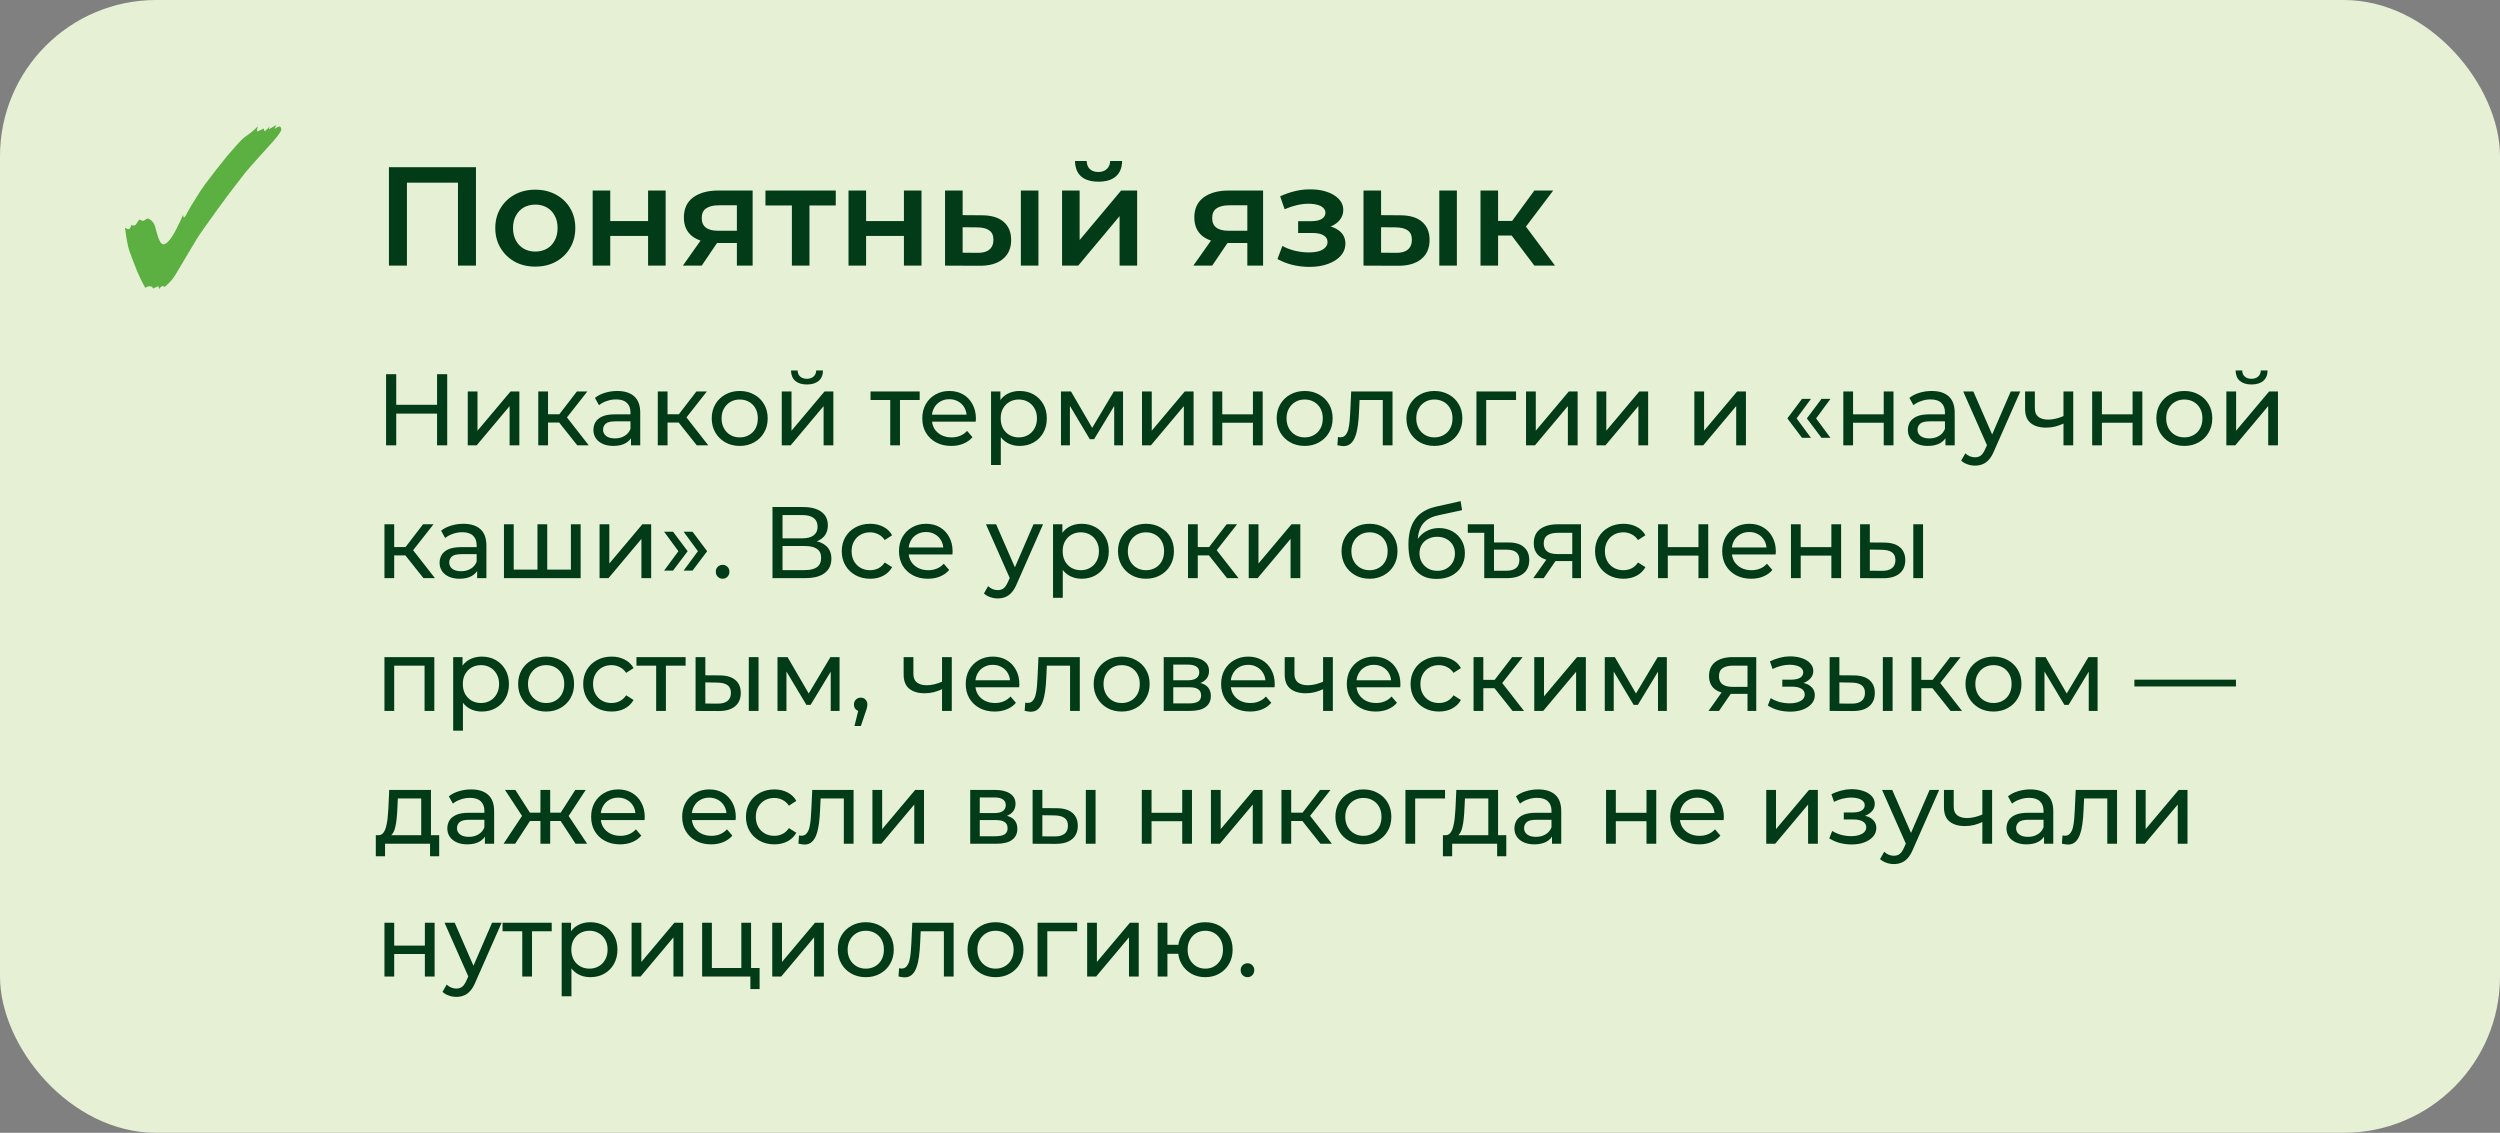
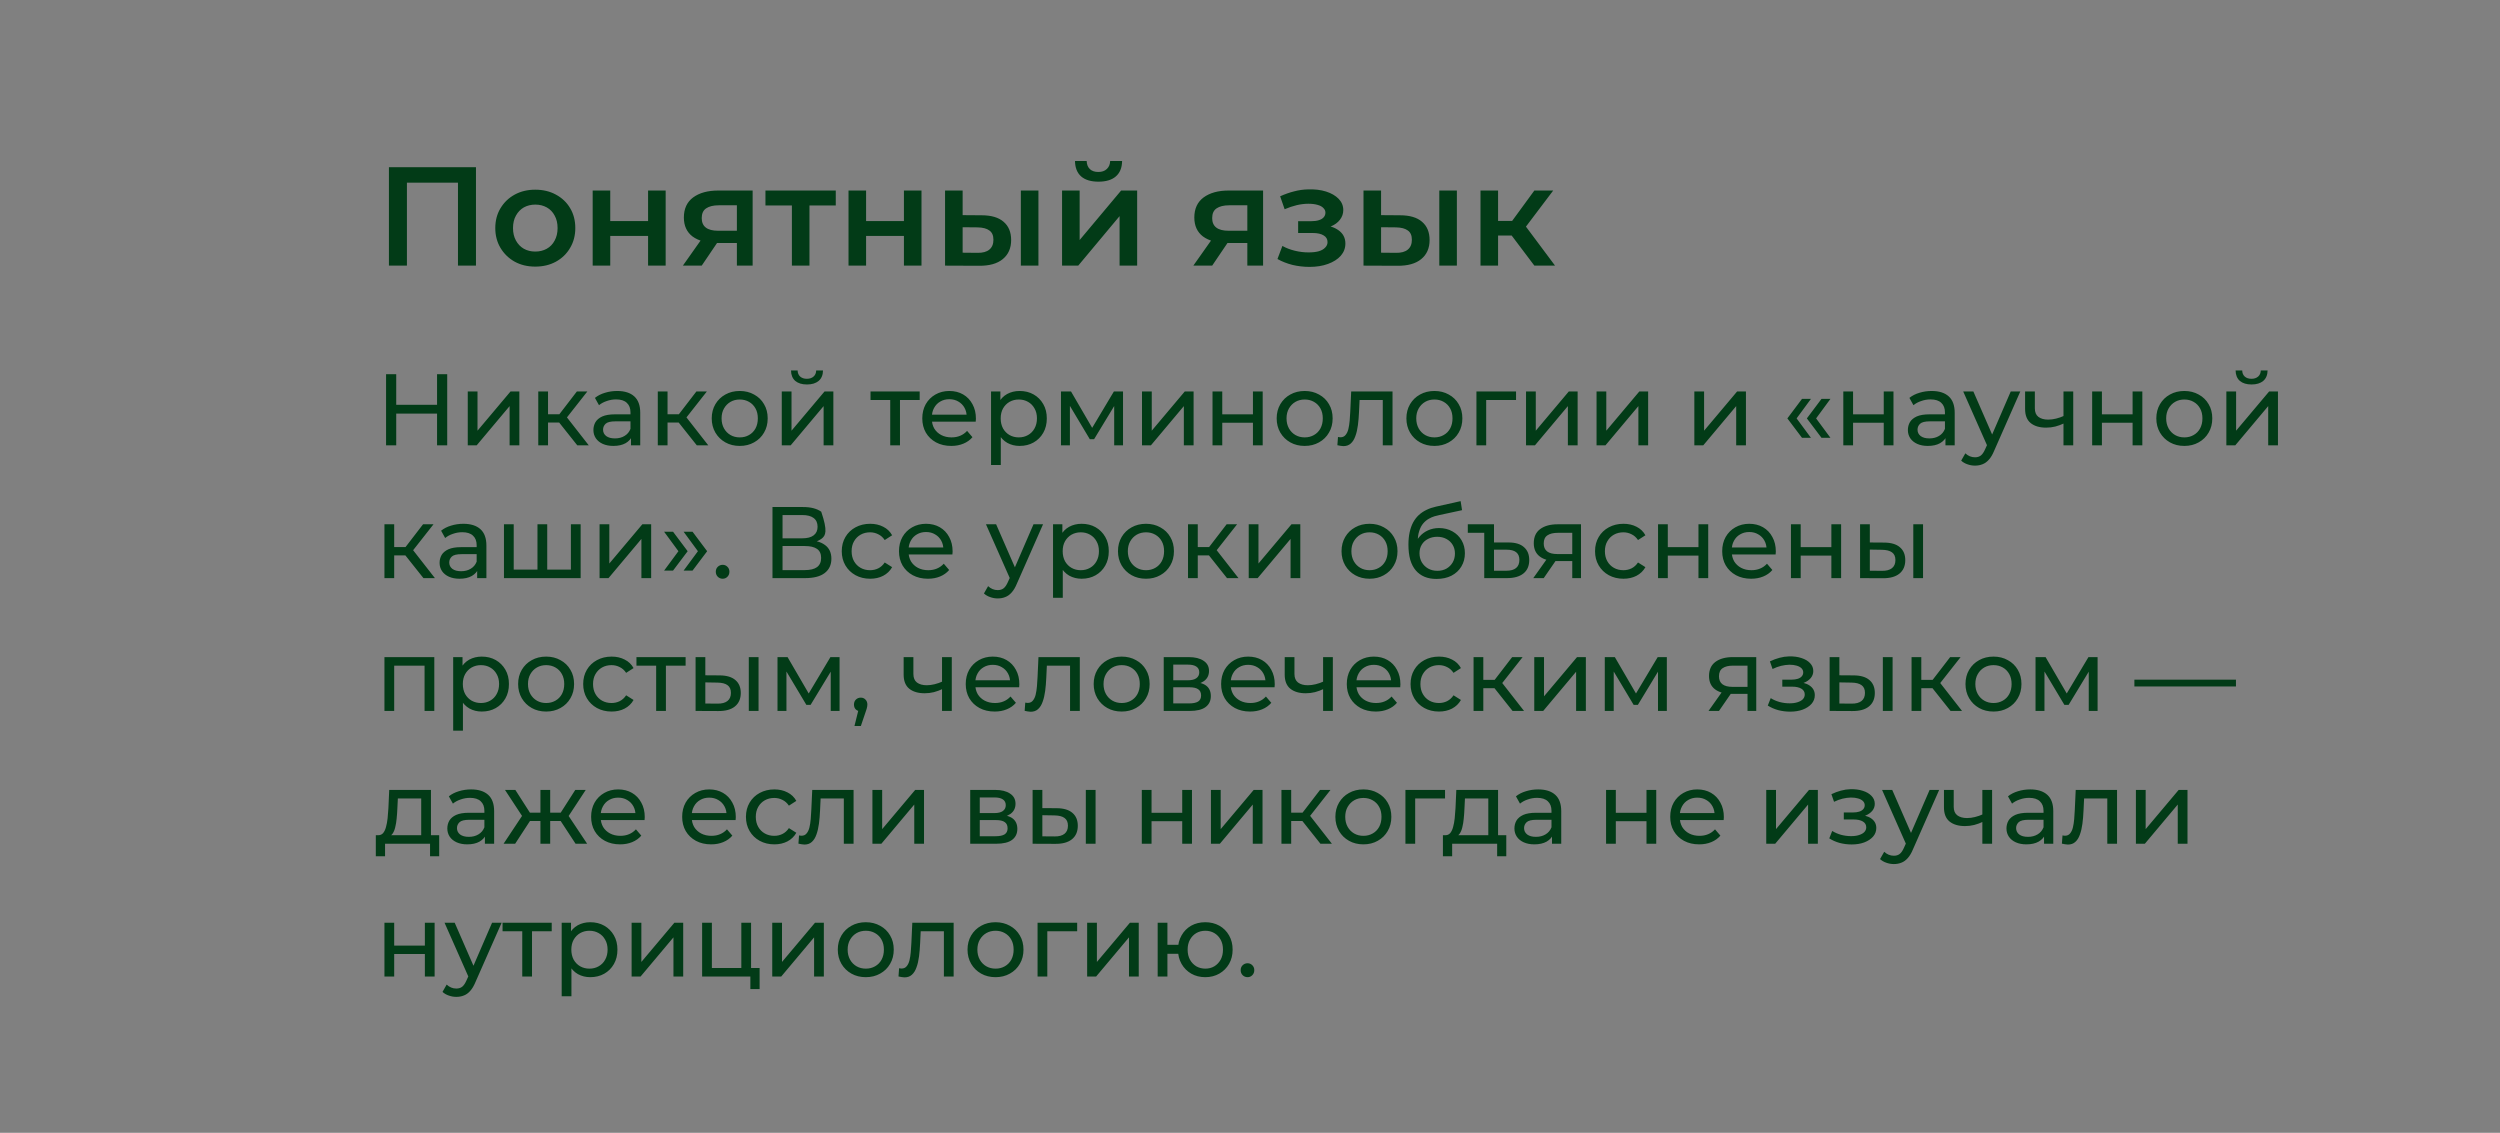
<svg xmlns="http://www.w3.org/2000/svg" width="320" height="145" viewBox="0 0 320 145" fill="none">
  <rect x="0" y="0" width="320" height="145" fill="#808080" stroke="none" />
-   <rect width="320" height="145" rx="20" fill="#E6F0D5" />
-   <path d="M20.347 37C20.347 36.764 20.301 36.645 20.209 36.645L19.576 36.946C19.576 36.818 19.503 36.727 19.356 36.673L19.136 36.645C18.989 36.645 18.806 36.709 18.586 36.836C18.549 36.745 18.503 36.654 18.448 36.564C18.393 36.473 18.348 36.391 18.311 36.318C18.072 35.864 17.834 35.364 17.596 34.818C17.375 34.255 17.165 33.718 16.963 33.209C16.779 32.7 16.633 32.3 16.523 32.009C16.449 31.773 16.367 31.418 16.275 30.945C16.183 30.473 16.092 29.873 16 29.145C16.202 29.273 16.358 29.336 16.468 29.336C16.596 29.336 16.715 29.145 16.825 28.764C16.88 28.836 16.981 28.873 17.128 28.873C17.238 28.873 17.32 28.836 17.375 28.764L17.816 28.109L18.311 28.273H18.338C18.375 28.273 18.412 28.255 18.448 28.218C18.485 28.182 18.54 28.145 18.613 28.109C18.76 28.018 18.87 27.973 18.944 27.973L19.026 28C19.485 28.218 19.778 28.618 19.907 29.2C20.237 30.582 20.567 31.273 20.897 31.273C21.227 31.273 21.612 30.927 22.052 30.236C22.272 29.891 22.492 29.491 22.712 29.036C22.951 28.582 23.189 28.073 23.428 27.509C23.465 27.727 23.501 27.836 23.538 27.836C23.63 27.836 23.785 27.609 24.006 27.154C24.244 26.7 24.62 26.073 25.133 25.273C25.427 24.782 25.794 24.227 26.234 23.609C26.692 22.991 27.178 22.355 27.692 21.7C28.205 21.046 28.701 20.427 29.177 19.846C29.673 19.264 30.113 18.764 30.498 18.346C30.883 17.927 31.167 17.654 31.351 17.527C32.048 17.055 32.598 16.6 33.001 16.164C32.983 16.291 32.956 16.409 32.919 16.518C32.901 16.609 32.891 16.673 32.891 16.709C32.891 16.782 32.928 16.818 33.001 16.818L33.772 16.436V16.546C33.772 16.691 33.808 16.764 33.882 16.764C33.937 16.764 34.047 16.682 34.212 16.518C34.377 16.355 34.469 16.236 34.487 16.164L34.432 16.546L35.367 16L35.147 16.491C35.441 16.291 35.651 16.191 35.78 16.191C35.853 16.191 35.908 16.236 35.945 16.327C35.982 16.4 36 16.473 36 16.546C36 16.654 35.954 16.782 35.862 16.927C35.771 17.073 35.651 17.245 35.505 17.445C35.395 17.591 35.211 17.809 34.955 18.1C34.716 18.373 34.349 18.782 33.854 19.327C33.359 19.855 32.699 20.591 31.873 21.536C31.653 21.773 31.314 22.191 30.856 22.791C30.397 23.373 29.874 24.055 29.288 24.836C28.719 25.6 28.15 26.373 27.582 27.154C27.013 27.936 26.509 28.645 26.069 29.282C25.629 29.9 25.317 30.364 25.133 30.673L23.428 33.536C23.061 34.154 22.758 34.664 22.52 35.064C22.282 35.446 22.098 35.709 21.97 35.855C21.695 36.182 21.392 36.473 21.062 36.727L20.814 36.591L20.594 36.727L20.347 37Z" fill="#5CAF41" />
-   <path d="M49.782 34V21.4H60.924V34H58.62V22.804L59.16 23.38H51.546L52.086 22.804V34H49.782ZM68.509 34.126C67.525 34.126 66.649 33.916 65.881 33.496C65.113 33.064 64.507 32.476 64.063 31.732C63.619 30.988 63.397 30.142 63.397 29.194C63.397 28.234 63.619 27.388 64.063 26.656C64.507 25.912 65.113 25.33 65.881 24.91C66.649 24.49 67.525 24.28 68.509 24.28C69.505 24.28 70.387 24.49 71.155 24.91C71.935 25.33 72.541 25.906 72.973 26.638C73.417 27.37 73.639 28.222 73.639 29.194C73.639 30.142 73.417 30.988 72.973 31.732C72.541 32.476 71.935 33.064 71.155 33.496C70.387 33.916 69.505 34.126 68.509 34.126ZM68.509 32.2C69.061 32.2 69.553 32.08 69.985 31.84C70.417 31.6 70.753 31.252 70.993 30.796C71.245 30.34 71.371 29.806 71.371 29.194C71.371 28.57 71.245 28.036 70.993 27.592C70.753 27.136 70.417 26.788 69.985 26.548C69.553 26.308 69.067 26.188 68.527 26.188C67.975 26.188 67.483 26.308 67.051 26.548C66.631 26.788 66.295 27.136 66.043 27.592C65.791 28.036 65.665 28.57 65.665 29.194C65.665 29.806 65.791 30.34 66.043 30.796C66.295 31.252 66.631 31.6 67.051 31.84C67.483 32.08 67.969 32.2 68.509 32.2ZM75.862 34V24.388H78.112V28.294H82.954V24.388H85.204V34H82.954V30.202H78.112V34H75.862ZM94.321 34V30.724L94.645 31.102H91.765C90.445 31.102 89.407 30.826 88.651 30.274C87.907 29.71 87.535 28.9 87.535 27.844C87.535 26.716 87.931 25.858 88.723 25.27C89.527 24.682 90.595 24.388 91.927 24.388H96.337V34H94.321ZM87.409 34L90.001 30.328H92.305L89.821 34H87.409ZM94.321 30.004V25.684L94.645 26.278H91.999C91.303 26.278 90.763 26.41 90.379 26.674C90.007 26.926 89.821 27.34 89.821 27.916C89.821 28.996 90.523 29.536 91.927 29.536H94.645L94.321 30.004ZM101.362 34V25.756L101.884 26.296H97.978V24.388H106.978V26.296H103.09L103.612 25.756V34H101.362ZM108.61 34V24.388H110.86V28.294H115.702V24.388H117.952V34H115.702V30.202H110.86V34H108.61ZM130.669 34V24.388H132.919V34H130.669ZM125.647 27.556C126.883 27.556 127.819 27.832 128.455 28.384C129.103 28.936 129.427 29.716 129.427 30.724C129.427 31.768 129.067 32.584 128.347 33.172C127.639 33.748 126.631 34.03 125.323 34.018L120.967 34V24.388H123.217V27.538L125.647 27.556ZM125.125 32.362C125.785 32.374 126.289 32.236 126.637 31.948C126.985 31.66 127.159 31.24 127.159 30.688C127.159 30.136 126.985 29.74 126.637 29.5C126.301 29.248 125.797 29.116 125.125 29.104L123.217 29.086V32.344L125.125 32.362ZM135.944 34V24.388H138.194V30.724L143.504 24.388H145.556V34H143.306V27.664L138.014 34H135.944ZM140.606 23.254C139.646 23.254 138.908 23.032 138.392 22.588C137.876 22.132 137.612 21.472 137.6 20.608H139.094C139.106 21.04 139.238 21.382 139.49 21.634C139.754 21.886 140.12 22.012 140.588 22.012C141.044 22.012 141.404 21.886 141.668 21.634C141.944 21.382 142.088 21.04 142.1 20.608H143.63C143.618 21.472 143.348 22.132 142.82 22.588C142.304 23.032 141.566 23.254 140.606 23.254ZM159.659 34V30.724L159.983 31.102H157.103C155.783 31.102 154.745 30.826 153.989 30.274C153.245 29.71 152.873 28.9 152.873 27.844C152.873 26.716 153.269 25.858 154.061 25.27C154.865 24.682 155.933 24.388 157.265 24.388H161.675V34H159.659ZM152.747 34L155.339 30.328H157.643L155.159 34H152.747ZM159.659 30.004V25.684L159.983 26.278H157.337C156.641 26.278 156.101 26.41 155.717 26.674C155.345 26.926 155.159 27.34 155.159 27.916C155.159 28.996 155.861 29.536 157.265 29.536H159.983L159.659 30.004ZM167.62 34.162C166.888 34.162 166.162 34.078 165.442 33.91C164.734 33.73 164.092 33.478 163.516 33.154L164.146 31.48C164.614 31.744 165.142 31.948 165.73 32.092C166.318 32.236 166.906 32.308 167.494 32.308C167.998 32.308 168.43 32.26 168.79 32.164C169.15 32.056 169.426 31.9 169.618 31.696C169.822 31.492 169.924 31.258 169.924 30.994C169.924 30.61 169.756 30.322 169.42 30.13C169.096 29.926 168.628 29.824 168.016 29.824H166.162V28.312H167.836C168.22 28.312 168.544 28.27 168.808 28.186C169.084 28.102 169.294 27.976 169.438 27.808C169.582 27.64 169.654 27.442 169.654 27.214C169.654 26.986 169.564 26.788 169.384 26.62C169.216 26.44 168.97 26.308 168.646 26.224C168.322 26.128 167.932 26.08 167.476 26.08C166.996 26.08 166.498 26.14 165.982 26.26C165.478 26.38 164.962 26.554 164.434 26.782L163.858 25.126C164.47 24.85 165.064 24.64 165.64 24.496C166.228 24.34 166.81 24.256 167.386 24.244C168.262 24.208 169.042 24.298 169.726 24.514C170.41 24.73 170.95 25.042 171.346 25.45C171.742 25.858 171.94 26.338 171.94 26.89C171.94 27.346 171.796 27.76 171.508 28.132C171.232 28.492 170.848 28.774 170.356 28.978C169.876 29.182 169.324 29.284 168.7 29.284L168.772 28.798C169.84 28.798 170.68 29.014 171.292 29.446C171.904 29.866 172.21 30.442 172.21 31.174C172.21 31.762 172.012 32.284 171.616 32.74C171.22 33.184 170.674 33.532 169.978 33.784C169.294 34.036 168.508 34.162 167.62 34.162ZM184.23 34V24.388H186.48V34H184.23ZM179.208 27.556C180.444 27.556 181.38 27.832 182.016 28.384C182.664 28.936 182.988 29.716 182.988 30.724C182.988 31.768 182.628 32.584 181.908 33.172C181.2 33.748 180.192 34.03 178.884 34.018L174.528 34V24.388H176.778V27.538L179.208 27.556ZM178.686 32.362C179.346 32.374 179.85 32.236 180.198 31.948C180.546 31.66 180.72 31.24 180.72 30.688C180.72 30.136 180.546 29.74 180.198 29.5C179.862 29.248 179.358 29.116 178.686 29.104L176.778 29.086V32.344L178.686 32.362ZM196.398 34L192.924 29.392L194.76 28.258L199.044 34H196.398ZM189.504 34V24.388H191.754V34H189.504ZM191.088 30.148V28.276H194.346V30.148H191.088ZM194.976 29.464L192.87 29.212L196.398 24.388H198.81L194.976 29.464ZM55.943 47.9H57.243V57H55.943V47.9ZM50.717 57H49.417V47.9H50.717V57ZM56.06 52.944H50.587V51.813H56.06V52.944ZM59.873 57V50.11H61.121V55.128L65.346 50.11H66.477V57H65.229V51.982L61.017 57H59.873ZM73.891 57L71.226 53.646L72.253 53.022L75.36 57H73.891ZM68.899 57V50.11H70.147V57H68.899ZM69.77 54.088V53.022H72.045V54.088H69.77ZM72.357 53.698L71.2 53.542L73.839 50.11H75.178L72.357 53.698ZM80.767 57V55.544L80.702 55.271V52.788C80.702 52.259 80.546 51.852 80.234 51.566C79.931 51.271 79.471 51.124 78.856 51.124C78.449 51.124 78.05 51.193 77.66 51.332C77.27 51.462 76.941 51.64 76.672 51.865L76.152 50.929C76.507 50.643 76.932 50.426 77.426 50.279C77.929 50.123 78.453 50.045 78.999 50.045C79.944 50.045 80.672 50.275 81.183 50.734C81.694 51.193 81.95 51.895 81.95 52.84V57H80.767ZM78.505 57.078C77.994 57.078 77.543 56.991 77.153 56.818C76.772 56.645 76.477 56.406 76.269 56.103C76.061 55.791 75.957 55.44 75.957 55.05C75.957 54.677 76.044 54.339 76.217 54.036C76.399 53.733 76.689 53.49 77.088 53.308C77.495 53.126 78.041 53.035 78.726 53.035H80.91V53.932H78.778C78.154 53.932 77.734 54.036 77.517 54.244C77.3 54.452 77.192 54.703 77.192 54.998C77.192 55.336 77.326 55.609 77.595 55.817C77.864 56.016 78.236 56.116 78.713 56.116C79.181 56.116 79.588 56.012 79.935 55.804C80.29 55.596 80.546 55.293 80.702 54.894L80.949 55.752C80.784 56.159 80.494 56.484 80.078 56.727C79.662 56.961 79.138 57.078 78.505 57.078ZM89.189 57L86.524 53.646L87.551 53.022L90.658 57H89.189ZM84.197 57V50.11H85.445V57H84.197ZM85.068 54.088V53.022H87.343V54.088H85.068ZM87.655 53.698L86.498 53.542L89.137 50.11H90.476L87.655 53.698ZM94.689 57.078C93.996 57.078 93.381 56.926 92.843 56.623C92.306 56.32 91.881 55.904 91.569 55.375C91.257 54.838 91.101 54.231 91.101 53.555C91.101 52.87 91.257 52.264 91.569 51.735C91.881 51.206 92.306 50.795 92.843 50.5C93.381 50.197 93.996 50.045 94.689 50.045C95.374 50.045 95.985 50.197 96.522 50.5C97.068 50.795 97.493 51.206 97.796 51.735C98.108 52.255 98.264 52.862 98.264 53.555C98.264 54.24 98.108 54.846 97.796 55.375C97.493 55.904 97.068 56.32 96.522 56.623C95.985 56.926 95.374 57.078 94.689 57.078ZM94.689 55.986C95.131 55.986 95.526 55.886 95.872 55.687C96.228 55.488 96.505 55.206 96.704 54.842C96.904 54.469 97.003 54.04 97.003 53.555C97.003 53.061 96.904 52.636 96.704 52.281C96.505 51.917 96.228 51.635 95.872 51.436C95.526 51.237 95.131 51.137 94.689 51.137C94.247 51.137 93.853 51.237 93.506 51.436C93.16 51.635 92.882 51.917 92.674 52.281C92.466 52.636 92.362 53.061 92.362 53.555C92.362 54.04 92.466 54.469 92.674 54.842C92.882 55.206 93.16 55.488 93.506 55.687C93.853 55.886 94.247 55.986 94.689 55.986ZM100.066 57V50.11H101.314V55.128L105.539 50.11H106.67V57H105.422V51.982L101.21 57H100.066ZM103.29 49.213C102.658 49.213 102.159 49.061 101.795 48.758C101.44 48.446 101.258 48 101.249 47.419H102.094C102.103 47.748 102.211 48.008 102.419 48.199C102.636 48.39 102.922 48.485 103.277 48.485C103.633 48.485 103.919 48.39 104.135 48.199C104.352 48.008 104.465 47.748 104.473 47.419H105.344C105.336 48 105.149 48.446 104.785 48.758C104.421 49.061 103.923 49.213 103.29 49.213ZM113.949 57V50.877L114.261 51.202H111.427V50.11H117.719V51.202H114.898L115.197 50.877V57H113.949ZM121.758 57.078C121.022 57.078 120.372 56.926 119.808 56.623C119.254 56.32 118.82 55.904 118.508 55.375C118.205 54.846 118.053 54.24 118.053 53.555C118.053 52.87 118.201 52.264 118.495 51.735C118.799 51.206 119.21 50.795 119.73 50.5C120.259 50.197 120.853 50.045 121.511 50.045C122.179 50.045 122.768 50.192 123.279 50.487C123.791 50.782 124.189 51.198 124.475 51.735C124.77 52.264 124.917 52.883 124.917 53.594C124.917 53.646 124.913 53.707 124.904 53.776C124.904 53.845 124.9 53.91 124.891 53.971H119.028V53.074H124.241L123.734 53.386C123.743 52.944 123.652 52.55 123.461 52.203C123.271 51.856 123.006 51.588 122.668 51.397C122.339 51.198 121.953 51.098 121.511 51.098C121.078 51.098 120.692 51.198 120.354 51.397C120.016 51.588 119.752 51.861 119.561 52.216C119.371 52.563 119.275 52.961 119.275 53.412V53.62C119.275 54.079 119.379 54.491 119.587 54.855C119.804 55.21 120.103 55.488 120.484 55.687C120.866 55.886 121.303 55.986 121.797 55.986C122.205 55.986 122.573 55.917 122.902 55.778C123.24 55.639 123.535 55.431 123.786 55.154L124.475 55.96C124.163 56.324 123.773 56.601 123.305 56.792C122.846 56.983 122.33 57.078 121.758 57.078ZM130.507 57.078C129.935 57.078 129.41 56.948 128.934 56.688C128.466 56.419 128.089 56.025 127.803 55.505C127.525 54.985 127.387 54.335 127.387 53.555C127.387 52.775 127.521 52.125 127.79 51.605C128.067 51.085 128.44 50.695 128.908 50.435C129.384 50.175 129.917 50.045 130.507 50.045C131.183 50.045 131.781 50.192 132.301 50.487C132.821 50.782 133.232 51.193 133.536 51.722C133.839 52.242 133.991 52.853 133.991 53.555C133.991 54.257 133.839 54.872 133.536 55.401C133.232 55.93 132.821 56.341 132.301 56.636C131.781 56.931 131.183 57.078 130.507 57.078ZM126.854 59.522V50.11H128.05V51.969L127.972 53.568L128.102 55.167V59.522H126.854ZM130.403 55.986C130.845 55.986 131.239 55.886 131.586 55.687C131.941 55.488 132.218 55.206 132.418 54.842C132.626 54.469 132.73 54.04 132.73 53.555C132.73 53.061 132.626 52.636 132.418 52.281C132.218 51.917 131.941 51.635 131.586 51.436C131.239 51.237 130.845 51.137 130.403 51.137C129.969 51.137 129.575 51.237 129.22 51.436C128.873 51.635 128.596 51.917 128.388 52.281C128.188 52.636 128.089 53.061 128.089 53.555C128.089 54.04 128.188 54.469 128.388 54.842C128.596 55.206 128.873 55.488 129.22 55.687C129.575 55.886 129.969 55.986 130.403 55.986ZM135.804 57V50.11H137.091L140.055 55.206H139.535L142.577 50.11H143.747V57H142.616V51.514L142.824 51.631L140.042 56.22H139.496L136.701 51.54L136.948 51.488V57H135.804ZM146.176 57V50.11H147.424V55.128L151.649 50.11H152.78V57H151.532V51.982L147.32 57H146.176ZM155.202 57V50.11H156.45V53.035H160.376V50.11H161.624V57H160.376V54.114H156.45V57H155.202ZM167.002 57.078C166.308 57.078 165.693 56.926 165.156 56.623C164.618 56.32 164.194 55.904 163.882 55.375C163.57 54.838 163.414 54.231 163.414 53.555C163.414 52.87 163.57 52.264 163.882 51.735C164.194 51.206 164.618 50.795 165.156 50.5C165.693 50.197 166.308 50.045 167.002 50.045C167.686 50.045 168.297 50.197 168.835 50.5C169.381 50.795 169.805 51.206 170.109 51.735C170.421 52.255 170.577 52.862 170.577 53.555C170.577 54.24 170.421 54.846 170.109 55.375C169.805 55.904 169.381 56.32 168.835 56.623C168.297 56.926 167.686 57.078 167.002 57.078ZM167.002 55.986C167.444 55.986 167.838 55.886 168.185 55.687C168.54 55.488 168.817 55.206 169.017 54.842C169.216 54.469 169.316 54.04 169.316 53.555C169.316 53.061 169.216 52.636 169.017 52.281C168.817 51.917 168.54 51.635 168.185 51.436C167.838 51.237 167.444 51.137 167.002 51.137C166.56 51.137 166.165 51.237 165.819 51.436C165.472 51.635 165.195 51.917 164.987 52.281C164.779 52.636 164.675 53.061 164.675 53.555C164.675 54.04 164.779 54.469 164.987 54.842C165.195 55.206 165.472 55.488 165.819 55.687C166.165 55.886 166.56 55.986 167.002 55.986ZM171.184 56.987L171.262 55.934C171.323 55.943 171.379 55.951 171.431 55.96C171.483 55.969 171.531 55.973 171.574 55.973C171.851 55.973 172.068 55.878 172.224 55.687C172.389 55.496 172.51 55.245 172.588 54.933C172.666 54.612 172.722 54.253 172.757 53.854C172.792 53.455 172.818 53.057 172.835 52.658L172.952 50.11H178.243V57H176.995V50.838L177.294 51.202H173.758L174.044 50.825L173.953 52.736C173.927 53.343 173.879 53.91 173.81 54.439C173.741 54.968 173.632 55.431 173.485 55.83C173.346 56.229 173.151 56.541 172.9 56.766C172.657 56.991 172.341 57.104 171.951 57.104C171.838 57.104 171.717 57.091 171.587 57.065C171.466 57.048 171.331 57.022 171.184 56.987ZM183.607 57.078C182.914 57.078 182.299 56.926 181.761 56.623C181.224 56.32 180.799 55.904 180.487 55.375C180.175 54.838 180.019 54.231 180.019 53.555C180.019 52.87 180.175 52.264 180.487 51.735C180.799 51.206 181.224 50.795 181.761 50.5C182.299 50.197 182.914 50.045 183.607 50.045C184.292 50.045 184.903 50.197 185.44 50.5C185.986 50.795 186.411 51.206 186.714 51.735C187.026 52.255 187.182 52.862 187.182 53.555C187.182 54.24 187.026 54.846 186.714 55.375C186.411 55.904 185.986 56.32 185.44 56.623C184.903 56.926 184.292 57.078 183.607 57.078ZM183.607 55.986C184.049 55.986 184.444 55.886 184.79 55.687C185.146 55.488 185.423 55.206 185.622 54.842C185.822 54.469 185.921 54.04 185.921 53.555C185.921 53.061 185.822 52.636 185.622 52.281C185.423 51.917 185.146 51.635 184.79 51.436C184.444 51.237 184.049 51.137 183.607 51.137C183.165 51.137 182.771 51.237 182.424 51.436C182.078 51.635 181.8 51.917 181.592 52.281C181.384 52.636 181.28 53.061 181.28 53.555C181.28 54.04 181.384 54.469 181.592 54.842C181.8 55.206 182.078 55.488 182.424 55.687C182.771 55.886 183.165 55.986 183.607 55.986ZM188.984 57V50.11H194.054V51.202H189.933L190.232 50.916V57H188.984ZM195.332 57V50.11H196.58V55.128L200.805 50.11H201.936V57H200.688V51.982L196.476 57H195.332ZM204.358 57V50.11H205.606V55.128L209.831 50.11H210.962V57H209.714V51.982L205.502 57H204.358ZM216.876 57V50.11H218.124V55.128L222.349 50.11H223.48V57H222.232V51.982L218.02 57H216.876ZM230.655 56.038L228.783 53.555L230.655 51.059H231.799L229.966 53.555L231.799 56.038H230.655ZM233.151 56.038L231.279 53.555L233.151 51.059H234.295L232.462 53.555L234.295 56.038H233.151ZM235.944 57V50.11H237.192V53.035H241.118V50.11H242.366V57H241.118V54.114H237.192V57H235.944ZM249.018 57V55.544L248.953 55.271V52.788C248.953 52.259 248.797 51.852 248.485 51.566C248.182 51.271 247.722 51.124 247.107 51.124C246.7 51.124 246.301 51.193 245.911 51.332C245.521 51.462 245.192 51.64 244.923 51.865L244.403 50.929C244.758 50.643 245.183 50.426 245.677 50.279C246.18 50.123 246.704 50.045 247.25 50.045C248.195 50.045 248.923 50.275 249.434 50.734C249.945 51.193 250.201 51.895 250.201 52.84V57H249.018ZM246.756 57.078C246.245 57.078 245.794 56.991 245.404 56.818C245.023 56.645 244.728 56.406 244.52 56.103C244.312 55.791 244.208 55.44 244.208 55.05C244.208 54.677 244.295 54.339 244.468 54.036C244.65 53.733 244.94 53.49 245.339 53.308C245.746 53.126 246.292 53.035 246.977 53.035H249.161V53.932H247.029C246.405 53.932 245.985 54.036 245.768 54.244C245.551 54.452 245.443 54.703 245.443 54.998C245.443 55.336 245.577 55.609 245.846 55.817C246.115 56.016 246.487 56.116 246.964 56.116C247.432 56.116 247.839 56.012 248.186 55.804C248.541 55.596 248.797 55.293 248.953 54.894L249.2 55.752C249.035 56.159 248.745 56.484 248.329 56.727C247.913 56.961 247.389 57.078 246.756 57.078ZM252.799 59.6C252.47 59.6 252.149 59.544 251.837 59.431C251.525 59.327 251.257 59.171 251.031 58.963L251.564 58.027C251.738 58.192 251.928 58.317 252.136 58.404C252.344 58.491 252.565 58.534 252.799 58.534C253.103 58.534 253.354 58.456 253.553 58.3C253.753 58.144 253.939 57.867 254.112 57.468L254.541 56.519L254.671 56.363L257.375 50.11H258.597L255.256 57.689C255.057 58.174 254.832 58.556 254.58 58.833C254.338 59.11 254.069 59.305 253.774 59.418C253.48 59.539 253.155 59.6 252.799 59.6ZM254.437 57.221L251.291 50.11H252.591L255.269 56.246L254.437 57.221ZM264.217 54.179C263.853 54.352 263.476 54.491 263.086 54.595C262.705 54.69 262.31 54.738 261.903 54.738C261.071 54.738 260.412 54.543 259.927 54.153C259.45 53.763 259.212 53.161 259.212 52.346V50.11H260.46V52.268C260.46 52.762 260.612 53.126 260.915 53.36C261.227 53.594 261.643 53.711 262.163 53.711C262.492 53.711 262.83 53.668 263.177 53.581C263.532 53.494 263.879 53.373 264.217 53.217V54.179ZM264.126 57V50.11H265.374V57H264.126ZM267.797 57V50.11H269.045V53.035H272.971V50.11H274.219V57H272.971V54.114H269.045V57H267.797ZM279.597 57.078C278.903 57.078 278.288 56.926 277.751 56.623C277.213 56.32 276.789 55.904 276.477 55.375C276.165 54.838 276.009 54.231 276.009 53.555C276.009 52.87 276.165 52.264 276.477 51.735C276.789 51.206 277.213 50.795 277.751 50.5C278.288 50.197 278.903 50.045 279.597 50.045C280.281 50.045 280.892 50.197 281.43 50.5C281.976 50.795 282.4 51.206 282.704 51.735C283.016 52.255 283.172 52.862 283.172 53.555C283.172 54.24 283.016 54.846 282.704 55.375C282.4 55.904 281.976 56.32 281.43 56.623C280.892 56.926 280.281 57.078 279.597 57.078ZM279.597 55.986C280.039 55.986 280.433 55.886 280.78 55.687C281.135 55.488 281.412 55.206 281.612 54.842C281.811 54.469 281.911 54.04 281.911 53.555C281.911 53.061 281.811 52.636 281.612 52.281C281.412 51.917 281.135 51.635 280.78 51.436C280.433 51.237 280.039 51.137 279.597 51.137C279.155 51.137 278.76 51.237 278.414 51.436C278.067 51.635 277.79 51.917 277.582 52.281C277.374 52.636 277.27 53.061 277.27 53.555C277.27 54.04 277.374 54.469 277.582 54.842C277.79 55.206 278.067 55.488 278.414 55.687C278.76 55.886 279.155 55.986 279.597 55.986ZM284.974 57V50.11H286.222V55.128L290.447 50.11H291.578V57H290.33V51.982L286.118 57H284.974ZM288.198 49.213C287.565 49.213 287.067 49.061 286.703 48.758C286.347 48.446 286.165 48 286.157 47.419H287.002C287.01 47.748 287.119 48.008 287.327 48.199C287.543 48.39 287.829 48.485 288.185 48.485C288.54 48.485 288.826 48.39 289.043 48.199C289.259 48.008 289.372 47.748 289.381 47.419H290.252C290.243 48 290.057 48.446 289.693 48.758C289.329 49.061 288.83 49.213 288.198 49.213ZM54.201 74L51.536 70.646L52.563 70.022L55.67 74H54.201ZM49.209 74V67.11H50.457V74H49.209ZM50.08 71.088V70.022H52.355V71.088H50.08ZM52.667 70.698L51.51 70.542L54.149 67.11H55.488L52.667 70.698ZM61.077 74V72.544L61.012 72.271V69.788C61.012 69.259 60.856 68.852 60.544 68.566C60.24 68.271 59.781 68.124 59.166 68.124C58.758 68.124 58.36 68.193 57.97 68.332C57.58 68.462 57.25 68.64 56.982 68.865L56.462 67.929C56.817 67.643 57.242 67.426 57.736 67.279C58.238 67.123 58.763 67.045 59.309 67.045C60.253 67.045 60.981 67.275 61.493 67.734C62.004 68.193 62.26 68.895 62.26 69.84V74H61.077ZM58.815 74.078C58.303 74.078 57.853 73.991 57.463 73.818C57.081 73.645 56.787 73.406 56.579 73.103C56.371 72.791 56.267 72.44 56.267 72.05C56.267 71.677 56.353 71.339 56.527 71.036C56.709 70.733 56.999 70.49 57.398 70.308C57.805 70.126 58.351 70.035 59.036 70.035H61.22V70.932H59.088C58.464 70.932 58.043 71.036 57.827 71.244C57.61 71.452 57.502 71.703 57.502 71.998C57.502 72.336 57.636 72.609 57.905 72.817C58.173 73.016 58.546 73.116 59.023 73.116C59.491 73.116 59.898 73.012 60.245 72.804C60.6 72.596 60.856 72.293 61.012 71.894L61.259 72.752C61.094 73.159 60.804 73.484 60.388 73.727C59.972 73.961 59.447 74.078 58.815 74.078ZM69.083 72.908L68.797 73.233V67.11H70.045V73.233L69.733 72.908H73.373L73.074 73.233V67.11H74.322V74H64.507V67.11H65.755V73.233L65.456 72.908H69.083ZM76.745 74V67.11H77.993V72.128L82.218 67.11H83.349V74H82.101V68.982L77.889 74H76.745ZM86.148 73.038H85.004L86.838 70.555L85.004 68.059H86.148L88.02 70.555L86.148 73.038ZM88.644 73.038H87.501L89.334 70.555L87.501 68.059H88.644L90.516 70.555L88.644 73.038ZM92.506 74.078C92.264 74.078 92.056 73.996 91.882 73.831C91.709 73.658 91.622 73.441 91.622 73.181C91.622 72.921 91.709 72.709 91.882 72.544C92.056 72.379 92.264 72.297 92.506 72.297C92.74 72.297 92.94 72.379 93.104 72.544C93.278 72.709 93.364 72.921 93.364 73.181C93.364 73.441 93.278 73.658 93.104 73.831C92.94 73.996 92.74 74.078 92.506 74.078ZM98.878 74V64.9H102.791C103.779 64.9 104.555 65.099 105.118 65.498C105.681 65.897 105.963 66.477 105.963 67.24C105.963 67.985 105.694 68.557 105.157 68.956C104.62 69.346 103.913 69.541 103.038 69.541L103.272 69.151C104.286 69.151 105.062 69.355 105.599 69.762C106.145 70.161 106.418 70.746 106.418 71.517C106.418 72.297 106.132 72.908 105.56 73.35C104.997 73.783 104.156 74 103.038 74H98.878ZM100.165 72.973H103.012C103.705 72.973 104.225 72.847 104.572 72.596C104.927 72.336 105.105 71.942 105.105 71.413C105.105 70.884 104.927 70.499 104.572 70.256C104.225 70.013 103.705 69.892 103.012 69.892H100.165V72.973ZM100.165 68.904H102.7C103.333 68.904 103.814 68.778 104.143 68.527C104.481 68.276 104.65 67.907 104.65 67.422C104.65 66.928 104.481 66.555 104.143 66.304C103.814 66.053 103.333 65.927 102.7 65.927H100.165V68.904ZM111.385 74.078C110.683 74.078 110.055 73.926 109.5 73.623C108.954 73.32 108.525 72.904 108.213 72.375C107.901 71.846 107.745 71.24 107.745 70.555C107.745 69.87 107.901 69.264 108.213 68.735C108.525 68.206 108.954 67.795 109.5 67.5C110.055 67.197 110.683 67.045 111.385 67.045C112.009 67.045 112.564 67.171 113.049 67.422C113.543 67.665 113.924 68.029 114.193 68.514L113.244 69.125C113.019 68.787 112.741 68.54 112.412 68.384C112.091 68.219 111.745 68.137 111.372 68.137C110.921 68.137 110.518 68.237 110.163 68.436C109.808 68.635 109.526 68.917 109.318 69.281C109.11 69.636 109.006 70.061 109.006 70.555C109.006 71.049 109.11 71.478 109.318 71.842C109.526 72.206 109.808 72.488 110.163 72.687C110.518 72.886 110.921 72.986 111.372 72.986C111.745 72.986 112.091 72.908 112.412 72.752C112.741 72.587 113.019 72.336 113.244 71.998L114.193 72.596C113.924 73.073 113.543 73.441 113.049 73.701C112.564 73.952 112.009 74.078 111.385 74.078ZM118.775 74.078C118.038 74.078 117.388 73.926 116.825 73.623C116.27 73.32 115.837 72.904 115.525 72.375C115.222 71.846 115.07 71.24 115.07 70.555C115.07 69.87 115.217 69.264 115.512 68.735C115.815 68.206 116.227 67.795 116.747 67.5C117.276 67.197 117.869 67.045 118.528 67.045C119.195 67.045 119.785 67.192 120.296 67.487C120.807 67.782 121.206 68.198 121.492 68.735C121.787 69.264 121.934 69.883 121.934 70.594C121.934 70.646 121.93 70.707 121.921 70.776C121.921 70.845 121.917 70.91 121.908 70.971H116.045V70.074H121.258L120.751 70.386C120.76 69.944 120.669 69.55 120.478 69.203C120.287 68.856 120.023 68.588 119.685 68.397C119.356 68.198 118.97 68.098 118.528 68.098C118.095 68.098 117.709 68.198 117.371 68.397C117.033 68.588 116.769 68.861 116.578 69.216C116.387 69.563 116.292 69.961 116.292 70.412V70.62C116.292 71.079 116.396 71.491 116.604 71.855C116.821 72.21 117.12 72.488 117.501 72.687C117.882 72.886 118.32 72.986 118.814 72.986C119.221 72.986 119.59 72.917 119.919 72.778C120.257 72.639 120.552 72.431 120.803 72.154L121.492 72.96C121.18 73.324 120.79 73.601 120.322 73.792C119.863 73.983 119.347 74.078 118.775 74.078ZM127.712 76.6C127.383 76.6 127.062 76.544 126.75 76.431C126.438 76.327 126.17 76.171 125.944 75.963L126.477 75.027C126.651 75.192 126.841 75.317 127.049 75.404C127.257 75.491 127.478 75.534 127.712 75.534C128.016 75.534 128.267 75.456 128.466 75.3C128.666 75.144 128.852 74.867 129.025 74.468L129.454 73.519L129.584 73.363L132.288 67.11H133.51L130.169 74.689C129.97 75.174 129.745 75.556 129.493 75.833C129.251 76.11 128.982 76.305 128.687 76.418C128.393 76.539 128.068 76.6 127.712 76.6ZM129.35 74.221L126.204 67.11H127.504L130.182 73.246L129.35 74.221ZM138.441 74.078C137.869 74.078 137.345 73.948 136.868 73.688C136.4 73.419 136.023 73.025 135.737 72.505C135.46 71.985 135.321 71.335 135.321 70.555C135.321 69.775 135.455 69.125 135.724 68.605C136.001 68.085 136.374 67.695 136.842 67.435C137.319 67.175 137.852 67.045 138.441 67.045C139.117 67.045 139.715 67.192 140.235 67.487C140.755 67.782 141.167 68.193 141.47 68.722C141.773 69.242 141.925 69.853 141.925 70.555C141.925 71.257 141.773 71.872 141.47 72.401C141.167 72.93 140.755 73.341 140.235 73.636C139.715 73.931 139.117 74.078 138.441 74.078ZM134.788 76.522V67.11H135.984V68.969L135.906 70.568L136.036 72.167V76.522H134.788ZM138.337 72.986C138.779 72.986 139.173 72.886 139.52 72.687C139.875 72.488 140.153 72.206 140.352 71.842C140.56 71.469 140.664 71.04 140.664 70.555C140.664 70.061 140.56 69.636 140.352 69.281C140.153 68.917 139.875 68.635 139.52 68.436C139.173 68.237 138.779 68.137 138.337 68.137C137.904 68.137 137.509 68.237 137.154 68.436C136.807 68.635 136.53 68.917 136.322 69.281C136.123 69.636 136.023 70.061 136.023 70.555C136.023 71.04 136.123 71.469 136.322 71.842C136.53 72.206 136.807 72.488 137.154 72.687C137.509 72.886 137.904 72.986 138.337 72.986ZM146.689 74.078C145.996 74.078 145.381 73.926 144.843 73.623C144.306 73.32 143.881 72.904 143.569 72.375C143.257 71.838 143.101 71.231 143.101 70.555C143.101 69.87 143.257 69.264 143.569 68.735C143.881 68.206 144.306 67.795 144.843 67.5C145.381 67.197 145.996 67.045 146.689 67.045C147.374 67.045 147.985 67.197 148.522 67.5C149.068 67.795 149.493 68.206 149.796 68.735C150.108 69.255 150.264 69.862 150.264 70.555C150.264 71.24 150.108 71.846 149.796 72.375C149.493 72.904 149.068 73.32 148.522 73.623C147.985 73.926 147.374 74.078 146.689 74.078ZM146.689 72.986C147.131 72.986 147.526 72.886 147.872 72.687C148.228 72.488 148.505 72.206 148.704 71.842C148.904 71.469 149.003 71.04 149.003 70.555C149.003 70.061 148.904 69.636 148.704 69.281C148.505 68.917 148.228 68.635 147.872 68.436C147.526 68.237 147.131 68.137 146.689 68.137C146.247 68.137 145.853 68.237 145.506 68.436C145.16 68.635 144.882 68.917 144.674 69.281C144.466 69.636 144.362 70.061 144.362 70.555C144.362 71.04 144.466 71.469 144.674 71.842C144.882 72.206 145.16 72.488 145.506 72.687C145.853 72.886 146.247 72.986 146.689 72.986ZM157.058 74L154.393 70.646L155.42 70.022L158.527 74H157.058ZM152.066 74V67.11H153.314V74H152.066ZM152.937 71.088V70.022H155.212V71.088H152.937ZM155.524 70.698L154.367 70.542L157.006 67.11H158.345L155.524 70.698ZM159.836 74V67.11H161.084V72.128L165.309 67.11H166.44V74H165.192V68.982L160.98 74H159.836ZM175.305 74.078C174.611 74.078 173.996 73.926 173.459 73.623C172.921 73.32 172.497 72.904 172.185 72.375C171.873 71.838 171.717 71.231 171.717 70.555C171.717 69.87 171.873 69.264 172.185 68.735C172.497 68.206 172.921 67.795 173.459 67.5C173.996 67.197 174.611 67.045 175.305 67.045C175.989 67.045 176.6 67.197 177.138 67.5C177.684 67.795 178.108 68.206 178.412 68.735C178.724 69.255 178.88 69.862 178.88 70.555C178.88 71.24 178.724 71.846 178.412 72.375C178.108 72.904 177.684 73.32 177.138 73.623C176.6 73.926 175.989 74.078 175.305 74.078ZM175.305 72.986C175.747 72.986 176.141 72.886 176.488 72.687C176.843 72.488 177.12 72.206 177.32 71.842C177.519 71.469 177.619 71.04 177.619 70.555C177.619 70.061 177.519 69.636 177.32 69.281C177.12 68.917 176.843 68.635 176.488 68.436C176.141 68.237 175.747 68.137 175.305 68.137C174.863 68.137 174.468 68.237 174.122 68.436C173.775 68.635 173.498 68.917 173.29 69.281C173.082 69.636 172.978 70.061 172.978 70.555C172.978 71.04 173.082 71.469 173.29 71.842C173.498 72.206 173.775 72.488 174.122 72.687C174.468 72.886 174.863 72.986 175.305 72.986ZM183.867 74.104C183.295 74.104 182.788 74.013 182.346 73.831C181.912 73.649 181.54 73.38 181.228 73.025C180.916 72.661 180.677 72.206 180.513 71.66C180.357 71.105 180.279 70.455 180.279 69.71C180.279 69.121 180.331 68.592 180.435 68.124C180.539 67.656 180.686 67.24 180.877 66.876C181.076 66.512 181.319 66.196 181.605 65.927C181.899 65.658 182.229 65.437 182.593 65.264C182.965 65.082 183.373 64.943 183.815 64.848L186.961 64.146L187.143 65.303L184.244 65.927C184.07 65.962 183.862 66.014 183.62 66.083C183.377 66.152 183.13 66.261 182.879 66.408C182.627 66.547 182.393 66.742 182.177 66.993C181.96 67.244 181.787 67.574 181.657 67.981C181.527 68.38 181.462 68.874 181.462 69.463C181.462 69.628 181.466 69.753 181.475 69.84C181.483 69.927 181.492 70.013 181.501 70.1C181.518 70.187 181.531 70.317 181.54 70.49L181.02 69.957C181.158 69.48 181.379 69.064 181.683 68.709C181.986 68.354 182.35 68.081 182.775 67.89C183.208 67.691 183.68 67.591 184.192 67.591C184.833 67.591 185.401 67.73 185.895 68.007C186.397 68.284 186.792 68.666 187.078 69.151C187.364 69.636 187.507 70.191 187.507 70.815C187.507 71.448 187.355 72.015 187.052 72.518C186.757 73.012 186.337 73.402 185.791 73.688C185.245 73.965 184.603 74.104 183.867 74.104ZM183.984 73.064C184.426 73.064 184.816 72.969 185.154 72.778C185.492 72.579 185.756 72.314 185.947 71.985C186.137 71.647 186.233 71.27 186.233 70.854C186.233 70.438 186.137 70.07 185.947 69.749C185.756 69.428 185.492 69.177 185.154 68.995C184.816 68.804 184.417 68.709 183.958 68.709C183.524 68.709 183.134 68.8 182.788 68.982C182.441 69.155 182.172 69.402 181.982 69.723C181.791 70.035 181.696 70.399 181.696 70.815C181.696 71.231 181.791 71.612 181.982 71.959C182.181 72.297 182.45 72.566 182.788 72.765C183.134 72.964 183.533 73.064 183.984 73.064ZM193.104 69.437C193.971 69.437 194.625 69.636 195.067 70.035C195.518 70.425 195.743 70.975 195.743 71.686C195.743 72.431 195.496 73.003 195.002 73.402C194.508 73.801 193.802 74 192.883 74H189.984V68.202H187.878V67.11H191.232V69.437H193.104ZM192.844 73.051C193.382 73.051 193.789 72.934 194.066 72.7C194.344 72.466 194.482 72.119 194.482 71.66C194.482 70.793 193.936 70.36 192.844 70.36H191.232V73.051H192.844ZM201.25 74V71.582L201.445 71.816H199.248C198.329 71.816 197.61 71.621 197.09 71.231C196.578 70.841 196.323 70.273 196.323 69.528C196.323 68.731 196.596 68.128 197.142 67.721C197.696 67.314 198.433 67.11 199.352 67.11H202.368V74H201.25ZM196.258 74L198.13 71.361H199.417L197.597 74H196.258ZM201.25 71.192V67.851L201.445 68.202H199.391C198.819 68.202 198.377 68.31 198.065 68.527C197.753 68.735 197.597 69.082 197.597 69.567C197.597 70.468 198.177 70.919 199.339 70.919H201.445L201.25 71.192ZM207.806 74.078C207.104 74.078 206.475 73.926 205.921 73.623C205.375 73.32 204.946 72.904 204.634 72.375C204.322 71.846 204.166 71.24 204.166 70.555C204.166 69.87 204.322 69.264 204.634 68.735C204.946 68.206 205.375 67.795 205.921 67.5C206.475 67.197 207.104 67.045 207.806 67.045C208.43 67.045 208.984 67.171 209.47 67.422C209.964 67.665 210.345 68.029 210.614 68.514L209.665 69.125C209.439 68.787 209.162 68.54 208.833 68.384C208.512 68.219 208.165 68.137 207.793 68.137C207.342 68.137 206.939 68.237 206.584 68.436C206.228 68.635 205.947 68.917 205.739 69.281C205.531 69.636 205.427 70.061 205.427 70.555C205.427 71.049 205.531 71.478 205.739 71.842C205.947 72.206 206.228 72.488 206.584 72.687C206.939 72.886 207.342 72.986 207.793 72.986C208.165 72.986 208.512 72.908 208.833 72.752C209.162 72.587 209.439 72.336 209.665 71.998L210.614 72.596C210.345 73.073 209.964 73.441 209.47 73.701C208.984 73.952 208.43 74.078 207.806 74.078ZM212.23 74V67.11H213.478V70.035H217.404V67.11H218.652V74H217.404V71.114H213.478V74H212.23ZM224.146 74.078C223.409 74.078 222.759 73.926 222.196 73.623C221.641 73.32 221.208 72.904 220.896 72.375C220.593 71.846 220.441 71.24 220.441 70.555C220.441 69.87 220.588 69.264 220.883 68.735C221.186 68.206 221.598 67.795 222.118 67.5C222.647 67.197 223.24 67.045 223.899 67.045C224.566 67.045 225.156 67.192 225.667 67.487C226.178 67.782 226.577 68.198 226.863 68.735C227.158 69.264 227.305 69.883 227.305 70.594C227.305 70.646 227.301 70.707 227.292 70.776C227.292 70.845 227.288 70.91 227.279 70.971H221.416V70.074H226.629L226.122 70.386C226.131 69.944 226.04 69.55 225.849 69.203C225.658 68.856 225.394 68.588 225.056 68.397C224.727 68.198 224.341 68.098 223.899 68.098C223.466 68.098 223.08 68.198 222.742 68.397C222.404 68.588 222.14 68.861 221.949 69.216C221.758 69.563 221.663 69.961 221.663 70.412V70.62C221.663 71.079 221.767 71.491 221.975 71.855C222.192 72.21 222.491 72.488 222.872 72.687C223.253 72.886 223.691 72.986 224.185 72.986C224.592 72.986 224.961 72.917 225.29 72.778C225.628 72.639 225.923 72.431 226.174 72.154L226.863 72.96C226.551 73.324 226.161 73.601 225.693 73.792C225.234 73.983 224.718 74.078 224.146 74.078ZM229.241 74V67.11H230.489V70.035H234.415V67.11H235.663V74H234.415V71.114H230.489V74H229.241ZM244.902 74V67.11H246.15V74H244.902ZM241.197 69.45C242.072 69.459 242.735 69.658 243.186 70.048C243.645 70.438 243.875 70.988 243.875 71.699C243.875 72.444 243.624 73.021 243.121 73.428C242.627 73.827 241.916 74.022 240.989 74.013L238.09 74V67.11H239.338V69.437L241.197 69.45ZM240.898 73.064C241.453 73.073 241.877 72.96 242.172 72.726C242.467 72.492 242.614 72.145 242.614 71.686C242.614 71.235 242.467 70.906 242.172 70.698C241.886 70.49 241.461 70.382 240.898 70.373L239.338 70.347V73.051L240.898 73.064ZM49.209 91V84.11H55.592V91H54.344V84.89L54.643 85.202H50.158L50.457 84.89V91H49.209ZM61.66 91.078C61.088 91.078 60.563 90.948 60.087 90.688C59.619 90.419 59.242 90.025 58.956 89.505C58.678 88.985 58.54 88.335 58.54 87.555C58.54 86.775 58.674 86.125 58.943 85.605C59.22 85.085 59.593 84.695 60.061 84.435C60.538 84.175 61.071 84.045 61.66 84.045C62.336 84.045 62.934 84.192 63.454 84.487C63.974 84.782 64.385 85.193 64.689 85.722C64.992 86.242 65.144 86.853 65.144 87.555C65.144 88.257 64.992 88.872 64.689 89.401C64.385 89.93 63.974 90.341 63.454 90.636C62.934 90.931 62.336 91.078 61.66 91.078ZM58.007 93.522V84.11H59.203V85.969L59.125 87.568L59.255 89.167V93.522H58.007ZM61.556 89.986C61.998 89.986 62.392 89.886 62.739 89.687C63.094 89.488 63.371 89.206 63.571 88.842C63.779 88.469 63.883 88.04 63.883 87.555C63.883 87.061 63.779 86.636 63.571 86.281C63.371 85.917 63.094 85.635 62.739 85.436C62.392 85.237 61.998 85.137 61.556 85.137C61.123 85.137 60.728 85.237 60.373 85.436C60.026 85.635 59.749 85.917 59.541 86.281C59.342 86.636 59.242 87.061 59.242 87.555C59.242 88.04 59.342 88.469 59.541 88.842C59.749 89.206 60.026 89.488 60.373 89.687C60.728 89.886 61.123 89.986 61.556 89.986ZM69.908 91.078C69.215 91.078 68.599 90.926 68.062 90.623C67.525 90.32 67.1 89.904 66.788 89.375C66.476 88.838 66.32 88.231 66.32 87.555C66.32 86.87 66.476 86.264 66.788 85.735C67.1 85.206 67.525 84.795 68.062 84.5C68.599 84.197 69.215 84.045 69.908 84.045C70.593 84.045 71.204 84.197 71.741 84.5C72.287 84.795 72.712 85.206 73.015 85.735C73.327 86.255 73.483 86.862 73.483 87.555C73.483 88.24 73.327 88.846 73.015 89.375C72.712 89.904 72.287 90.32 71.741 90.623C71.204 90.926 70.593 91.078 69.908 91.078ZM69.908 89.986C70.35 89.986 70.744 89.886 71.091 89.687C71.446 89.488 71.724 89.206 71.923 88.842C72.122 88.469 72.222 88.04 72.222 87.555C72.222 87.061 72.122 86.636 71.923 86.281C71.724 85.917 71.446 85.635 71.091 85.436C70.744 85.237 70.35 85.137 69.908 85.137C69.466 85.137 69.072 85.237 68.725 85.436C68.378 85.635 68.101 85.917 67.893 86.281C67.685 86.636 67.581 87.061 67.581 87.555C67.581 88.04 67.685 88.469 67.893 88.842C68.101 89.206 68.378 89.488 68.725 89.687C69.072 89.886 69.466 89.986 69.908 89.986ZM78.288 91.078C77.586 91.078 76.958 90.926 76.403 90.623C75.857 90.32 75.428 89.904 75.116 89.375C74.804 88.846 74.648 88.24 74.648 87.555C74.648 86.87 74.804 86.264 75.116 85.735C75.428 85.206 75.857 84.795 76.403 84.5C76.958 84.197 77.586 84.045 78.288 84.045C78.912 84.045 79.467 84.171 79.952 84.422C80.446 84.665 80.828 85.029 81.096 85.514L80.147 86.125C79.922 85.787 79.644 85.54 79.315 85.384C78.995 85.219 78.648 85.137 78.275 85.137C77.825 85.137 77.421 85.237 77.066 85.436C76.711 85.635 76.429 85.917 76.221 86.281C76.013 86.636 75.909 87.061 75.909 87.555C75.909 88.049 76.013 88.478 76.221 88.842C76.429 89.206 76.711 89.488 77.066 89.687C77.421 89.886 77.825 89.986 78.275 89.986C78.648 89.986 78.995 89.908 79.315 89.752C79.644 89.587 79.922 89.336 80.147 88.998L81.096 89.596C80.828 90.073 80.446 90.441 79.952 90.701C79.467 90.952 78.912 91.078 78.288 91.078ZM83.988 91V84.877L84.3 85.202H81.466V84.11H87.758V85.202H84.937L85.236 84.877V91H83.988ZM95.846 91V84.11H97.094V91H95.846ZM92.141 86.45C93.016 86.459 93.68 86.658 94.13 87.048C94.59 87.438 94.819 87.988 94.819 88.699C94.819 89.444 94.568 90.021 94.065 90.428C93.571 90.827 92.861 91.022 91.933 91.013L89.034 91V84.11H90.282V86.437L92.141 86.45ZM91.842 90.064C92.397 90.073 92.822 89.96 93.116 89.726C93.411 89.492 93.558 89.145 93.558 88.686C93.558 88.235 93.411 87.906 93.116 87.698C92.83 87.49 92.406 87.382 91.842 87.373L90.282 87.347V90.051L91.842 90.064ZM99.52 91V84.11H100.808L103.772 89.206H103.252L106.294 84.11H107.464V91H106.333V85.514L106.541 85.631L103.759 90.22H103.213L100.418 85.54L100.665 85.488V91H99.52ZM109.373 92.924L110.023 90.298L110.192 91.052C109.94 91.052 109.728 90.974 109.555 90.818C109.39 90.662 109.308 90.45 109.308 90.181C109.308 89.921 109.39 89.709 109.555 89.544C109.728 89.379 109.936 89.297 110.179 89.297C110.43 89.297 110.634 89.384 110.79 89.557C110.946 89.722 111.024 89.93 111.024 90.181C111.024 90.268 111.015 90.354 110.998 90.441C110.989 90.519 110.967 90.614 110.933 90.727C110.907 90.831 110.863 90.961 110.803 91.117L110.192 92.924H109.373ZM120.671 88.179C120.307 88.352 119.93 88.491 119.54 88.595C119.159 88.69 118.764 88.738 118.357 88.738C117.525 88.738 116.866 88.543 116.381 88.153C115.904 87.763 115.666 87.161 115.666 86.346V84.11H116.914V86.268C116.914 86.762 117.066 87.126 117.369 87.36C117.681 87.594 118.097 87.711 118.617 87.711C118.946 87.711 119.284 87.668 119.631 87.581C119.986 87.494 120.333 87.373 120.671 87.217V88.179ZM120.58 91V84.11H121.828V91H120.58ZM127.319 91.078C126.582 91.078 125.932 90.926 125.369 90.623C124.814 90.32 124.381 89.904 124.069 89.375C123.766 88.846 123.614 88.24 123.614 87.555C123.614 86.87 123.761 86.264 124.056 85.735C124.359 85.206 124.771 84.795 125.291 84.5C125.82 84.197 126.413 84.045 127.072 84.045C127.739 84.045 128.329 84.192 128.84 84.487C129.351 84.782 129.75 85.198 130.036 85.735C130.331 86.264 130.478 86.883 130.478 87.594C130.478 87.646 130.474 87.707 130.465 87.776C130.465 87.845 130.461 87.91 130.452 87.971H124.589V87.074H129.802L129.295 87.386C129.304 86.944 129.213 86.55 129.022 86.203C128.831 85.856 128.567 85.588 128.229 85.397C127.9 85.198 127.514 85.098 127.072 85.098C126.639 85.098 126.253 85.198 125.915 85.397C125.577 85.588 125.313 85.861 125.122 86.216C124.931 86.563 124.836 86.961 124.836 87.412V87.62C124.836 88.079 124.94 88.491 125.148 88.855C125.365 89.21 125.664 89.488 126.045 89.687C126.426 89.886 126.864 89.986 127.358 89.986C127.765 89.986 128.134 89.917 128.463 89.778C128.801 89.639 129.096 89.431 129.347 89.154L130.036 89.96C129.724 90.324 129.334 90.601 128.866 90.792C128.407 90.983 127.891 91.078 127.319 91.078ZM131.156 90.987L131.234 89.934C131.294 89.943 131.351 89.951 131.403 89.96C131.455 89.969 131.502 89.973 131.546 89.973C131.823 89.973 132.04 89.878 132.196 89.687C132.36 89.496 132.482 89.245 132.56 88.933C132.638 88.612 132.694 88.253 132.729 87.854C132.763 87.455 132.789 87.057 132.807 86.658L132.924 84.11H138.215V91H136.967V84.838L137.266 85.202H133.73L134.016 84.825L133.925 86.736C133.899 87.343 133.851 87.91 133.782 88.439C133.712 88.968 133.604 89.431 133.457 89.83C133.318 90.229 133.123 90.541 132.872 90.766C132.629 90.991 132.313 91.104 131.923 91.104C131.81 91.104 131.689 91.091 131.559 91.065C131.437 91.048 131.303 91.022 131.156 90.987ZM143.579 91.078C142.886 91.078 142.27 90.926 141.733 90.623C141.196 90.32 140.771 89.904 140.459 89.375C140.147 88.838 139.991 88.231 139.991 87.555C139.991 86.87 140.147 86.264 140.459 85.735C140.771 85.206 141.196 84.795 141.733 84.5C142.27 84.197 142.886 84.045 143.579 84.045C144.264 84.045 144.875 84.197 145.412 84.5C145.958 84.795 146.383 85.206 146.686 85.735C146.998 86.255 147.154 86.862 147.154 87.555C147.154 88.24 146.998 88.846 146.686 89.375C146.383 89.904 145.958 90.32 145.412 90.623C144.875 90.926 144.264 91.078 143.579 91.078ZM143.579 89.986C144.021 89.986 144.415 89.886 144.762 89.687C145.117 89.488 145.395 89.206 145.594 88.842C145.793 88.469 145.893 88.04 145.893 87.555C145.893 87.061 145.793 86.636 145.594 86.281C145.395 85.917 145.117 85.635 144.762 85.436C144.415 85.237 144.021 85.137 143.579 85.137C143.137 85.137 142.743 85.237 142.396 85.436C142.049 85.635 141.772 85.917 141.564 86.281C141.356 86.636 141.252 87.061 141.252 87.555C141.252 88.04 141.356 88.469 141.564 88.842C141.772 89.206 142.049 89.488 142.396 89.687C142.743 89.886 143.137 89.986 143.579 89.986ZM148.956 91V84.11H152.154C152.96 84.11 153.593 84.266 154.052 84.578C154.52 84.881 154.754 85.315 154.754 85.878C154.754 86.441 154.533 86.879 154.091 87.191C153.658 87.494 153.081 87.646 152.362 87.646L152.557 87.308C153.38 87.308 153.991 87.46 154.39 87.763C154.789 88.066 154.988 88.513 154.988 89.102C154.988 89.7 154.763 90.168 154.312 90.506C153.87 90.835 153.19 91 152.271 91H148.956ZM150.178 90.038H152.18C152.7 90.038 153.09 89.96 153.35 89.804C153.61 89.639 153.74 89.379 153.74 89.024C153.74 88.66 153.619 88.396 153.376 88.231C153.142 88.058 152.769 87.971 152.258 87.971H150.178V90.038ZM150.178 87.074H152.05C152.527 87.074 152.886 86.987 153.129 86.814C153.38 86.632 153.506 86.381 153.506 86.06C153.506 85.731 153.38 85.484 153.129 85.319C152.886 85.154 152.527 85.072 152.05 85.072H150.178V87.074ZM160.009 91.078C159.273 91.078 158.623 90.926 158.059 90.623C157.505 90.32 157.071 89.904 156.759 89.375C156.456 88.846 156.304 88.24 156.304 87.555C156.304 86.87 156.452 86.264 156.746 85.735C157.05 85.206 157.461 84.795 157.981 84.5C158.51 84.197 159.104 84.045 159.762 84.045C160.43 84.045 161.019 84.192 161.53 84.487C162.042 84.782 162.44 85.198 162.726 85.735C163.021 86.264 163.168 86.883 163.168 87.594C163.168 87.646 163.164 87.707 163.155 87.776C163.155 87.845 163.151 87.91 163.142 87.971H157.279V87.074H162.492L161.985 87.386C161.994 86.944 161.903 86.55 161.712 86.203C161.522 85.856 161.257 85.588 160.919 85.397C160.59 85.198 160.204 85.098 159.762 85.098C159.329 85.098 158.943 85.198 158.605 85.397C158.267 85.588 158.003 85.861 157.812 86.216C157.622 86.563 157.526 86.961 157.526 87.412V87.62C157.526 88.079 157.63 88.491 157.838 88.855C158.055 89.21 158.354 89.488 158.735 89.687C159.117 89.886 159.554 89.986 160.048 89.986C160.456 89.986 160.824 89.917 161.153 89.778C161.491 89.639 161.786 89.431 162.037 89.154L162.726 89.96C162.414 90.324 162.024 90.601 161.556 90.792C161.097 90.983 160.581 91.078 160.009 91.078ZM169.447 88.179C169.083 88.352 168.706 88.491 168.316 88.595C167.934 88.69 167.54 88.738 167.133 88.738C166.301 88.738 165.642 88.543 165.157 88.153C164.68 87.763 164.442 87.161 164.442 86.346V84.11H165.69V86.268C165.69 86.762 165.841 87.126 166.145 87.36C166.457 87.594 166.873 87.711 167.393 87.711C167.722 87.711 168.06 87.668 168.407 87.581C168.762 87.494 169.109 87.373 169.447 87.217V88.179ZM169.356 91V84.11H170.604V91H169.356ZM176.094 91.078C175.358 91.078 174.708 90.926 174.144 90.623C173.59 90.32 173.156 89.904 172.844 89.375C172.541 88.846 172.389 88.24 172.389 87.555C172.389 86.87 172.537 86.264 172.831 85.735C173.135 85.206 173.546 84.795 174.066 84.5C174.595 84.197 175.189 84.045 175.847 84.045C176.515 84.045 177.104 84.192 177.615 84.487C178.127 84.782 178.525 85.198 178.811 85.735C179.106 86.264 179.253 86.883 179.253 87.594C179.253 87.646 179.249 87.707 179.24 87.776C179.24 87.845 179.236 87.91 179.227 87.971H173.364V87.074H178.577L178.07 87.386C178.079 86.944 177.988 86.55 177.797 86.203C177.607 85.856 177.342 85.588 177.004 85.397C176.675 85.198 176.289 85.098 175.847 85.098C175.414 85.098 175.028 85.198 174.69 85.397C174.352 85.588 174.088 85.861 173.897 86.216C173.707 86.563 173.611 86.961 173.611 87.412V87.62C173.611 88.079 173.715 88.491 173.923 88.855C174.14 89.21 174.439 89.488 174.82 89.687C175.202 89.886 175.639 89.986 176.133 89.986C176.541 89.986 176.909 89.917 177.238 89.778C177.576 89.639 177.871 89.431 178.122 89.154L178.811 89.96C178.499 90.324 178.109 90.601 177.641 90.792C177.182 90.983 176.666 91.078 176.094 91.078ZM184.192 91.078C183.49 91.078 182.862 90.926 182.307 90.623C181.761 90.32 181.332 89.904 181.02 89.375C180.708 88.846 180.552 88.24 180.552 87.555C180.552 86.87 180.708 86.264 181.02 85.735C181.332 85.206 181.761 84.795 182.307 84.5C182.862 84.197 183.49 84.045 184.192 84.045C184.816 84.045 185.371 84.171 185.856 84.422C186.35 84.665 186.732 85.029 187 85.514L186.051 86.125C185.826 85.787 185.549 85.54 185.219 85.384C184.899 85.219 184.552 85.137 184.179 85.137C183.729 85.137 183.326 85.237 182.97 85.436C182.615 85.635 182.333 85.917 182.125 86.281C181.917 86.636 181.813 87.061 181.813 87.555C181.813 88.049 181.917 88.478 182.125 88.842C182.333 89.206 182.615 89.488 182.97 89.687C183.326 89.886 183.729 89.986 184.179 89.986C184.552 89.986 184.899 89.908 185.219 89.752C185.549 89.587 185.826 89.336 186.051 88.998L187 89.596C186.732 90.073 186.35 90.441 185.856 90.701C185.371 90.952 184.816 91.078 184.192 91.078ZM193.608 91L190.943 87.646L191.97 87.022L195.077 91H193.608ZM188.616 91V84.11H189.864V91H188.616ZM189.487 88.088V87.022H191.762V88.088H189.487ZM192.074 87.698L190.917 87.542L193.556 84.11H194.895L192.074 87.698ZM196.386 91V84.11H197.634V89.128L201.859 84.11H202.99V91H201.742V85.982L197.53 91H196.386ZM205.412 91V84.11H206.699L209.663 89.206H209.143L212.185 84.11H213.355V91H212.224V85.514L212.432 85.631L209.65 90.22H209.104L206.309 85.54L206.556 85.488V91H205.412ZM223.682 91V88.582L223.877 88.816H221.68C220.762 88.816 220.042 88.621 219.522 88.231C219.011 87.841 218.755 87.273 218.755 86.528C218.755 85.731 219.028 85.128 219.574 84.721C220.129 84.314 220.866 84.11 221.784 84.11H224.8V91H223.682ZM218.69 91L220.562 88.361H221.849L220.029 91H218.69ZM223.682 88.192V84.851L223.877 85.202H221.823C221.251 85.202 220.809 85.31 220.497 85.527C220.185 85.735 220.029 86.082 220.029 86.567C220.029 87.468 220.61 87.919 221.771 87.919H223.877L223.682 88.192ZM229.136 91.091C228.616 91.091 228.105 91.026 227.602 90.896C227.108 90.757 226.666 90.562 226.276 90.311L226.653 89.362C226.982 89.57 227.359 89.735 227.784 89.856C228.209 89.969 228.638 90.025 229.071 90.025C229.47 90.025 229.812 89.977 230.098 89.882C230.393 89.787 230.618 89.657 230.774 89.492C230.93 89.319 231.008 89.119 231.008 88.894C231.008 88.573 230.865 88.326 230.579 88.153C230.293 87.98 229.894 87.893 229.383 87.893H228.135V86.996H229.305C229.608 86.996 229.873 86.961 230.098 86.892C230.323 86.823 230.497 86.719 230.618 86.58C230.748 86.433 230.813 86.264 230.813 86.073C230.813 85.865 230.739 85.687 230.592 85.54C230.445 85.393 230.237 85.28 229.968 85.202C229.708 85.124 229.4 85.085 229.045 85.085C228.698 85.094 228.343 85.141 227.979 85.228C227.624 85.315 227.26 85.449 226.887 85.631L226.549 84.656C226.965 84.457 227.372 84.305 227.771 84.201C228.178 84.088 228.581 84.028 228.98 84.019C229.578 84.002 230.111 84.071 230.579 84.227C231.047 84.374 231.415 84.591 231.684 84.877C231.961 85.163 232.1 85.501 232.1 85.891C232.1 86.22 231.996 86.515 231.788 86.775C231.58 87.026 231.303 87.226 230.956 87.373C230.609 87.52 230.211 87.594 229.76 87.594L229.812 87.295C230.583 87.295 231.19 87.447 231.632 87.75C232.074 88.053 232.295 88.465 232.295 88.985C232.295 89.401 232.156 89.769 231.879 90.09C231.602 90.402 231.225 90.649 230.748 90.831C230.28 91.004 229.743 91.091 229.136 91.091ZM241.004 91V84.11H242.252V91H241.004ZM237.299 86.45C238.175 86.459 238.838 86.658 239.288 87.048C239.748 87.438 239.977 87.988 239.977 88.699C239.977 89.444 239.726 90.021 239.223 90.428C238.729 90.827 238.019 91.022 237.091 91.013L234.192 91V84.11H235.44V86.437L237.299 86.45ZM237 90.064C237.555 90.073 237.98 89.96 238.274 89.726C238.569 89.492 238.716 89.145 238.716 88.686C238.716 88.235 238.569 87.906 238.274 87.698C237.988 87.49 237.564 87.382 237 87.373L235.44 87.347V90.051L237 90.064ZM249.671 91L247.006 87.646L248.033 87.022L251.14 91H249.671ZM244.679 91V84.11H245.927V91H244.679ZM245.55 88.088V87.022H247.825V88.088H245.55ZM248.137 87.698L246.98 87.542L249.619 84.11H250.958L248.137 87.698ZM255.171 91.078C254.477 91.078 253.862 90.926 253.325 90.623C252.787 90.32 252.363 89.904 252.051 89.375C251.739 88.838 251.583 88.231 251.583 87.555C251.583 86.87 251.739 86.264 252.051 85.735C252.363 85.206 252.787 84.795 253.325 84.5C253.862 84.197 254.477 84.045 255.171 84.045C255.855 84.045 256.466 84.197 257.004 84.5C257.55 84.795 257.974 85.206 258.278 85.735C258.59 86.255 258.746 86.862 258.746 87.555C258.746 88.24 258.59 88.846 258.278 89.375C257.974 89.904 257.55 90.32 257.004 90.623C256.466 90.926 255.855 91.078 255.171 91.078ZM255.171 89.986C255.613 89.986 256.007 89.886 256.354 89.687C256.709 89.488 256.986 89.206 257.186 88.842C257.385 88.469 257.485 88.04 257.485 87.555C257.485 87.061 257.385 86.636 257.186 86.281C256.986 85.917 256.709 85.635 256.354 85.436C256.007 85.237 255.613 85.137 255.171 85.137C254.729 85.137 254.334 85.237 253.988 85.436C253.641 85.635 253.364 85.917 253.156 86.281C252.948 86.636 252.844 87.061 252.844 87.555C252.844 88.04 252.948 88.469 253.156 88.842C253.364 89.206 253.641 89.488 253.988 89.687C254.334 89.886 254.729 89.986 255.171 89.986ZM260.548 91V84.11H261.835L264.799 89.206H264.279L267.321 84.11H268.491V91H267.36V85.514L267.568 85.631L264.786 90.22H264.24L261.445 85.54L261.692 85.488V91H260.548ZM273.202 87.867V86.996H286.202V87.867H273.202ZM53.915 107.415V102.202H50.925L50.86 103.528C50.843 103.961 50.812 104.382 50.769 104.789C50.734 105.188 50.674 105.556 50.587 105.894C50.509 106.232 50.392 106.509 50.236 106.726C50.08 106.943 49.872 107.077 49.612 107.129L48.377 106.908C48.646 106.917 48.862 106.83 49.027 106.648C49.192 106.457 49.317 106.197 49.404 105.868C49.499 105.539 49.569 105.166 49.612 104.75C49.655 104.325 49.69 103.888 49.716 103.437L49.82 101.11H55.163V107.415H53.915ZM48.104 109.599V106.908H56.216V109.599H55.046V108H49.287V109.599H48.104ZM62.067 108V106.544L62.002 106.271V103.788C62.002 103.259 61.846 102.852 61.534 102.566C61.23 102.271 60.771 102.124 60.156 102.124C59.748 102.124 59.35 102.193 58.96 102.332C58.57 102.462 58.24 102.64 57.972 102.865L57.452 101.929C57.807 101.643 58.232 101.426 58.726 101.279C59.228 101.123 59.753 101.045 60.299 101.045C61.243 101.045 61.971 101.275 62.483 101.734C62.994 102.193 63.25 102.895 63.25 103.84V108H62.067ZM59.805 108.078C59.294 108.078 58.843 107.991 58.453 107.818C58.072 107.645 57.777 107.406 57.569 107.103C57.361 106.791 57.257 106.44 57.257 106.05C57.257 105.677 57.343 105.339 57.517 105.036C57.699 104.733 57.989 104.49 58.388 104.308C58.795 104.126 59.341 104.035 60.026 104.035H62.21V104.932H60.078C59.454 104.932 59.033 105.036 58.817 105.244C58.6 105.452 58.492 105.703 58.492 105.998C58.492 106.336 58.626 106.609 58.895 106.817C59.163 107.016 59.536 107.116 60.013 107.116C60.481 107.116 60.888 107.012 61.235 106.804C61.59 106.596 61.846 106.293 62.002 105.894L62.249 106.752C62.084 107.159 61.794 107.484 61.378 107.727C60.962 107.961 60.438 108.078 59.805 108.078ZM73.674 108L71.477 104.646L72.504 104.022L75.156 108H73.674ZM70.047 105.088V104.022H72.283V105.088H70.047ZM72.621 104.698L71.438 104.542L73.635 101.11H74.974L72.621 104.698ZM65.939 108H64.457L67.096 104.022L68.123 104.646L65.939 108ZM70.424 108H69.176V101.11H70.424V108ZM69.553 105.088H67.33V104.022H69.553V105.088ZM66.992 104.698L64.639 101.11H65.965L68.162 104.542L66.992 104.698ZM79.369 108.078C78.632 108.078 77.982 107.926 77.419 107.623C76.864 107.32 76.431 106.904 76.119 106.375C75.816 105.846 75.664 105.24 75.664 104.555C75.664 103.87 75.811 103.264 76.106 102.735C76.409 102.206 76.821 101.795 77.341 101.5C77.87 101.197 78.463 101.045 79.122 101.045C79.789 101.045 80.379 101.192 80.89 101.487C81.401 101.782 81.8 102.198 82.086 102.735C82.38 103.264 82.528 103.883 82.528 104.594C82.528 104.646 82.523 104.707 82.515 104.776C82.515 104.845 82.51 104.91 82.502 104.971H76.639V104.074H81.852L81.345 104.386C81.353 103.944 81.263 103.55 81.072 103.203C80.881 102.856 80.617 102.588 80.279 102.397C79.95 102.198 79.564 102.098 79.122 102.098C78.689 102.098 78.303 102.198 77.965 102.397C77.627 102.588 77.362 102.861 77.172 103.216C76.981 103.563 76.886 103.961 76.886 104.412V104.62C76.886 105.079 76.99 105.491 77.198 105.855C77.415 106.21 77.713 106.488 78.095 106.687C78.476 106.886 78.914 106.986 79.408 106.986C79.815 106.986 80.183 106.917 80.513 106.778C80.851 106.639 81.145 106.431 81.397 106.154L82.086 106.96C81.774 107.324 81.384 107.601 80.916 107.792C80.457 107.983 79.941 108.078 79.369 108.078ZM91.023 108.078C90.286 108.078 89.636 107.926 89.073 107.623C88.518 107.32 88.085 106.904 87.773 106.375C87.47 105.846 87.318 105.24 87.318 104.555C87.318 103.87 87.465 103.264 87.76 102.735C88.063 102.206 88.475 101.795 88.995 101.5C89.524 101.197 90.117 101.045 90.776 101.045C91.443 101.045 92.033 101.192 92.544 101.487C93.055 101.782 93.454 102.198 93.74 102.735C94.035 103.264 94.182 103.883 94.182 104.594C94.182 104.646 94.178 104.707 94.169 104.776C94.169 104.845 94.165 104.91 94.156 104.971H88.293V104.074H93.506L92.999 104.386C93.008 103.944 92.917 103.55 92.726 103.203C92.535 102.856 92.271 102.588 91.933 102.397C91.604 102.198 91.218 102.098 90.776 102.098C90.343 102.098 89.957 102.198 89.619 102.397C89.281 102.588 89.017 102.861 88.826 103.216C88.635 103.563 88.54 103.961 88.54 104.412V104.62C88.54 105.079 88.644 105.491 88.852 105.855C89.069 106.21 89.368 106.488 89.749 106.687C90.13 106.886 90.568 106.986 91.062 106.986C91.469 106.986 91.838 106.917 92.167 106.778C92.505 106.639 92.8 106.431 93.051 106.154L93.74 106.96C93.428 107.324 93.038 107.601 92.57 107.792C92.111 107.983 91.595 108.078 91.023 108.078ZM99.121 108.078C98.419 108.078 97.791 107.926 97.236 107.623C96.69 107.32 96.261 106.904 95.949 106.375C95.637 105.846 95.481 105.24 95.481 104.555C95.481 103.87 95.637 103.264 95.949 102.735C96.261 102.206 96.69 101.795 97.236 101.5C97.791 101.197 98.419 101.045 99.121 101.045C99.745 101.045 100.3 101.171 100.785 101.422C101.279 101.665 101.661 102.029 101.929 102.514L100.98 103.125C100.755 102.787 100.478 102.54 100.148 102.384C99.828 102.219 99.481 102.137 99.108 102.137C98.657 102.137 98.254 102.237 97.899 102.436C97.544 102.635 97.262 102.917 97.054 103.281C96.846 103.636 96.742 104.061 96.742 104.555C96.742 105.049 96.846 105.478 97.054 105.842C97.262 106.206 97.544 106.488 97.899 106.687C98.254 106.886 98.657 106.986 99.108 106.986C99.481 106.986 99.828 106.908 100.148 106.752C100.478 106.587 100.755 106.336 100.98 105.998L101.929 106.596C101.661 107.073 101.279 107.441 100.785 107.701C100.3 107.952 99.745 108.078 99.121 108.078ZM102.198 107.987L102.276 106.934C102.336 106.943 102.393 106.951 102.445 106.96C102.497 106.969 102.544 106.973 102.588 106.973C102.865 106.973 103.082 106.878 103.238 106.687C103.402 106.496 103.524 106.245 103.602 105.933C103.68 105.612 103.736 105.253 103.771 104.854C103.805 104.455 103.831 104.057 103.849 103.658L103.966 101.11H109.257V108H108.009V101.838L108.308 102.202H104.772L105.058 101.825L104.967 103.736C104.941 104.343 104.893 104.91 104.824 105.439C104.754 105.968 104.646 106.431 104.499 106.83C104.36 107.229 104.165 107.541 103.914 107.766C103.671 107.991 103.355 108.104 102.965 108.104C102.852 108.104 102.731 108.091 102.601 108.065C102.479 108.048 102.345 108.022 102.198 107.987ZM111.67 108V101.11H112.918V106.128L117.143 101.11H118.274V108H117.026V102.982L112.814 108H111.67ZM124.188 108V101.11H127.386C128.192 101.11 128.824 101.266 129.284 101.578C129.752 101.881 129.986 102.315 129.986 102.878C129.986 103.441 129.765 103.879 129.323 104.191C128.889 104.494 128.313 104.646 127.594 104.646L127.789 104.308C128.612 104.308 129.223 104.46 129.622 104.763C130.02 105.066 130.22 105.513 130.22 106.102C130.22 106.7 129.994 107.168 129.544 107.506C129.102 107.835 128.421 108 127.503 108H124.188ZM125.41 107.038H127.412C127.932 107.038 128.322 106.96 128.582 106.804C128.842 106.639 128.972 106.379 128.972 106.024C128.972 105.66 128.85 105.396 128.608 105.231C128.374 105.058 128.001 104.971 127.49 104.971H125.41V107.038ZM125.41 104.074H127.282C127.758 104.074 128.118 103.987 128.361 103.814C128.612 103.632 128.738 103.381 128.738 103.06C128.738 102.731 128.612 102.484 128.361 102.319C128.118 102.154 127.758 102.072 127.282 102.072H125.41V104.074ZM138.985 108V101.11H140.233V108H138.985ZM135.28 103.45C136.155 103.459 136.818 103.658 137.269 104.048C137.728 104.438 137.958 104.988 137.958 105.699C137.958 106.444 137.707 107.021 137.204 107.428C136.71 107.827 135.999 108.022 135.072 108.013L132.173 108V101.11H133.421V103.437L135.28 103.45ZM134.981 107.064C135.536 107.073 135.96 106.96 136.255 106.726C136.55 106.492 136.697 106.145 136.697 105.686C136.697 105.235 136.55 104.906 136.255 104.698C135.969 104.49 135.544 104.382 134.981 104.373L133.421 104.347V107.051L134.981 107.064ZM146.15 108V101.11H147.398V104.035H151.324V101.11H152.572V108H151.324V105.114H147.398V108H146.15ZM154.999 108V101.11H156.247V106.128L160.472 101.11H161.603V108H160.355V102.982L156.143 108H154.999ZM169.017 108L166.352 104.646L167.379 104.022L170.486 108H169.017ZM164.025 108V101.11H165.273V108H164.025ZM164.896 105.088V104.022H167.171V105.088H164.896ZM167.483 104.698L166.326 104.542L168.965 101.11H170.304L167.483 104.698ZM174.517 108.078C173.824 108.078 173.209 107.926 172.671 107.623C172.134 107.32 171.709 106.904 171.397 106.375C171.085 105.838 170.929 105.231 170.929 104.555C170.929 103.87 171.085 103.264 171.397 102.735C171.709 102.206 172.134 101.795 172.671 101.5C173.209 101.197 173.824 101.045 174.517 101.045C175.202 101.045 175.813 101.197 176.35 101.5C176.896 101.795 177.321 102.206 177.624 102.735C177.936 103.255 178.092 103.862 178.092 104.555C178.092 105.24 177.936 105.846 177.624 106.375C177.321 106.904 176.896 107.32 176.35 107.623C175.813 107.926 175.202 108.078 174.517 108.078ZM174.517 106.986C174.959 106.986 175.354 106.886 175.7 106.687C176.056 106.488 176.333 106.206 176.532 105.842C176.732 105.469 176.831 105.04 176.831 104.555C176.831 104.061 176.732 103.636 176.532 103.281C176.333 102.917 176.056 102.635 175.7 102.436C175.354 102.237 174.959 102.137 174.517 102.137C174.075 102.137 173.681 102.237 173.334 102.436C172.988 102.635 172.71 102.917 172.502 103.281C172.294 103.636 172.19 104.061 172.19 104.555C172.19 105.04 172.294 105.469 172.502 105.842C172.71 106.206 172.988 106.488 173.334 106.687C173.681 106.886 174.075 106.986 174.517 106.986ZM179.895 108V101.11H184.965V102.202H180.844L181.143 101.916V108H179.895ZM190.504 107.415V102.202H187.514L187.449 103.528C187.432 103.961 187.401 104.382 187.358 104.789C187.323 105.188 187.263 105.556 187.176 105.894C187.098 106.232 186.981 106.509 186.825 106.726C186.669 106.943 186.461 107.077 186.201 107.129L184.966 106.908C185.235 106.917 185.451 106.83 185.616 106.648C185.781 106.457 185.906 106.197 185.993 105.868C186.088 105.539 186.158 105.166 186.201 104.75C186.244 104.325 186.279 103.888 186.305 103.437L186.409 101.11H191.752V107.415H190.504ZM184.693 109.599V106.908H192.805V109.599H191.635V108H185.876V109.599H184.693ZM198.656 108V106.544L198.591 106.271V103.788C198.591 103.259 198.435 102.852 198.123 102.566C197.819 102.271 197.36 102.124 196.745 102.124C196.337 102.124 195.939 102.193 195.549 102.332C195.159 102.462 194.829 102.64 194.561 102.865L194.041 101.929C194.396 101.643 194.821 101.426 195.315 101.279C195.817 101.123 196.342 101.045 196.888 101.045C197.832 101.045 198.56 101.275 199.072 101.734C199.583 102.193 199.839 102.895 199.839 103.84V108H198.656ZM196.394 108.078C195.882 108.078 195.432 107.991 195.042 107.818C194.66 107.645 194.366 107.406 194.158 107.103C193.95 106.791 193.846 106.44 193.846 106.05C193.846 105.677 193.932 105.339 194.106 105.036C194.288 104.733 194.578 104.49 194.977 104.308C195.384 104.126 195.93 104.035 196.615 104.035H198.799V104.932H196.667C196.043 104.932 195.622 105.036 195.406 105.244C195.189 105.452 195.081 105.703 195.081 105.998C195.081 106.336 195.215 106.609 195.484 106.817C195.752 107.016 196.125 107.116 196.602 107.116C197.07 107.116 197.477 107.012 197.824 106.804C198.179 106.596 198.435 106.293 198.591 105.894L198.838 106.752C198.673 107.159 198.383 107.484 197.967 107.727C197.551 107.961 197.026 108.078 196.394 108.078ZM205.577 108V101.11H206.825V104.035H210.751V101.11H211.999V108H210.751V105.114H206.825V108H205.577ZM217.494 108.078C216.757 108.078 216.107 107.926 215.544 107.623C214.989 107.32 214.556 106.904 214.244 106.375C213.94 105.846 213.789 105.24 213.789 104.555C213.789 103.87 213.936 103.264 214.231 102.735C214.534 102.206 214.946 101.795 215.466 101.5C215.994 101.197 216.588 101.045 217.247 101.045C217.914 101.045 218.503 101.192 219.015 101.487C219.526 101.782 219.925 102.198 220.211 102.735C220.505 103.264 220.653 103.883 220.653 104.594C220.653 104.646 220.648 104.707 220.64 104.776C220.64 104.845 220.635 104.91 220.627 104.971H214.764V104.074H219.977L219.47 104.386C219.478 103.944 219.387 103.55 219.197 103.203C219.006 102.856 218.742 102.588 218.404 102.397C218.074 102.198 217.689 102.098 217.247 102.098C216.813 102.098 216.428 102.198 216.09 102.397C215.752 102.588 215.487 102.861 215.297 103.216C215.106 103.563 215.011 103.961 215.011 104.412V104.62C215.011 105.079 215.115 105.491 215.323 105.855C215.539 106.21 215.838 106.488 216.22 106.687C216.601 106.886 217.039 106.986 217.533 106.986C217.94 106.986 218.308 106.917 218.638 106.778C218.976 106.639 219.27 106.431 219.522 106.154L220.211 106.96C219.899 107.324 219.509 107.601 219.041 107.792C218.581 107.983 218.066 108.078 217.494 108.078ZM226.08 108V101.11H227.328V106.128L231.553 101.11H232.684V108H231.436V102.982L227.224 108H226.08ZM237.007 108.091C236.487 108.091 235.976 108.026 235.473 107.896C234.979 107.757 234.537 107.562 234.147 107.311L234.524 106.362C234.854 106.57 235.231 106.735 235.655 106.856C236.08 106.969 236.509 107.025 236.942 107.025C237.341 107.025 237.683 106.977 237.969 106.882C238.264 106.787 238.489 106.657 238.645 106.492C238.801 106.319 238.879 106.119 238.879 105.894C238.879 105.573 238.736 105.326 238.45 105.153C238.164 104.98 237.766 104.893 237.254 104.893H236.006V103.996H237.176C237.48 103.996 237.744 103.961 237.969 103.892C238.195 103.823 238.368 103.719 238.489 103.58C238.619 103.433 238.684 103.264 238.684 103.073C238.684 102.865 238.611 102.687 238.463 102.54C238.316 102.393 238.108 102.28 237.839 102.202C237.579 102.124 237.272 102.085 236.916 102.085C236.57 102.094 236.214 102.141 235.85 102.228C235.495 102.315 235.131 102.449 234.758 102.631L234.42 101.656C234.836 101.457 235.244 101.305 235.642 101.201C236.05 101.088 236.453 101.028 236.851 101.019C237.449 101.002 237.982 101.071 238.45 101.227C238.918 101.374 239.287 101.591 239.555 101.877C239.833 102.163 239.971 102.501 239.971 102.891C239.971 103.22 239.867 103.515 239.659 103.775C239.451 104.026 239.174 104.226 238.827 104.373C238.481 104.52 238.082 104.594 237.631 104.594L237.683 104.295C238.455 104.295 239.061 104.447 239.503 104.75C239.945 105.053 240.166 105.465 240.166 105.985C240.166 106.401 240.028 106.769 239.75 107.09C239.473 107.402 239.096 107.649 238.619 107.831C238.151 108.004 237.614 108.091 237.007 108.091ZM242.414 110.6C242.085 110.6 241.764 110.544 241.452 110.431C241.14 110.327 240.872 110.171 240.646 109.963L241.179 109.027C241.353 109.192 241.543 109.317 241.751 109.404C241.959 109.491 242.18 109.534 242.414 109.534C242.718 109.534 242.969 109.456 243.168 109.3C243.368 109.144 243.554 108.867 243.727 108.468L244.156 107.519L244.286 107.363L246.99 101.11H248.212L244.871 108.689C244.672 109.174 244.447 109.556 244.195 109.833C243.953 110.11 243.684 110.305 243.389 110.418C243.095 110.539 242.77 110.6 242.414 110.6ZM244.052 108.221L240.906 101.11H242.206L244.884 107.246L244.052 108.221ZM253.832 105.179C253.468 105.352 253.091 105.491 252.701 105.595C252.32 105.69 251.926 105.738 251.518 105.738C250.686 105.738 250.028 105.543 249.542 105.153C249.066 104.763 248.827 104.161 248.827 103.346V101.11H250.075V103.268C250.075 103.762 250.227 104.126 250.53 104.36C250.842 104.594 251.258 104.711 251.778 104.711C252.108 104.711 252.446 104.668 252.792 104.581C253.148 104.494 253.494 104.373 253.832 104.217V105.179ZM253.741 108V101.11H254.989V108H253.741ZM261.637 108V106.544L261.572 106.271V103.788C261.572 103.259 261.416 102.852 261.104 102.566C260.801 102.271 260.341 102.124 259.726 102.124C259.319 102.124 258.92 102.193 258.53 102.332C258.14 102.462 257.811 102.64 257.542 102.865L257.022 101.929C257.377 101.643 257.802 101.426 258.296 101.279C258.799 101.123 259.323 101.045 259.869 101.045C260.814 101.045 261.542 101.275 262.053 101.734C262.564 102.193 262.82 102.895 262.82 103.84V108H261.637ZM259.375 108.078C258.864 108.078 258.413 107.991 258.023 107.818C257.642 107.645 257.347 107.406 257.139 107.103C256.931 106.791 256.827 106.44 256.827 106.05C256.827 105.677 256.914 105.339 257.087 105.036C257.269 104.733 257.559 104.49 257.958 104.308C258.365 104.126 258.911 104.035 259.596 104.035H261.78V104.932H259.648C259.024 104.932 258.604 105.036 258.387 105.244C258.17 105.452 258.062 105.703 258.062 105.998C258.062 106.336 258.196 106.609 258.465 106.817C258.734 107.016 259.106 107.116 259.583 107.116C260.051 107.116 260.458 107.012 260.805 106.804C261.16 106.596 261.416 106.293 261.572 105.894L261.819 106.752C261.654 107.159 261.364 107.484 260.948 107.727C260.532 107.961 260.008 108.078 259.375 108.078ZM263.923 107.987L264.001 106.934C264.062 106.943 264.118 106.951 264.17 106.96C264.222 106.969 264.27 106.973 264.313 106.973C264.591 106.973 264.807 106.878 264.963 106.687C265.128 106.496 265.249 106.245 265.327 105.933C265.405 105.612 265.462 105.253 265.496 104.854C265.531 104.455 265.557 104.057 265.574 103.658L265.691 101.11H270.982V108H269.734V101.838L270.033 102.202H266.497L266.783 101.825L266.692 103.736C266.666 104.343 266.619 104.91 266.549 105.439C266.48 105.968 266.372 106.431 266.224 106.83C266.086 107.229 265.891 107.541 265.639 107.766C265.397 107.991 265.08 108.104 264.69 108.104C264.578 108.104 264.456 108.091 264.326 108.065C264.205 108.048 264.071 108.022 263.923 107.987ZM273.396 108V101.11H274.644V106.128L278.869 101.11H280V108H278.752V102.982L274.54 108H273.396ZM49.209 125V118.11H50.457V121.035H54.383V118.11H55.631V125H54.383V122.114H50.457V125H49.209ZM58.409 127.6C58.079 127.6 57.759 127.544 57.447 127.431C57.135 127.327 56.866 127.171 56.641 126.963L57.174 126.027C57.347 126.192 57.538 126.317 57.746 126.404C57.954 126.491 58.175 126.534 58.409 126.534C58.712 126.534 58.963 126.456 59.163 126.3C59.362 126.144 59.548 125.867 59.722 125.468L60.151 124.519L60.281 124.363L62.985 118.11H64.207L60.866 125.689C60.666 126.174 60.441 126.556 60.19 126.833C59.947 127.11 59.678 127.305 59.384 127.418C59.089 127.539 58.764 127.6 58.409 127.6ZM60.047 125.221L56.901 118.11H58.201L60.879 124.246L60.047 125.221ZM66.849 125V118.877L67.161 119.202H64.327V118.11H70.619V119.202H67.798L68.097 118.877V125H66.849ZM75.549 125.078C74.977 125.078 74.452 124.948 73.975 124.688C73.507 124.419 73.13 124.025 72.844 123.505C72.567 122.985 72.428 122.335 72.428 121.555C72.428 120.775 72.563 120.125 72.832 119.605C73.109 119.085 73.481 118.695 73.95 118.435C74.426 118.175 74.959 118.045 75.549 118.045C76.225 118.045 76.823 118.192 77.343 118.487C77.862 118.782 78.274 119.193 78.578 119.722C78.881 120.242 79.032 120.853 79.032 121.555C79.032 122.257 78.881 122.872 78.578 123.401C78.274 123.93 77.862 124.341 77.343 124.636C76.823 124.931 76.225 125.078 75.549 125.078ZM71.895 127.522V118.11H73.091V119.969L73.013 121.568L73.144 123.167V127.522H71.895ZM75.445 123.986C75.886 123.986 76.281 123.886 76.627 123.687C76.983 123.488 77.26 123.206 77.46 122.842C77.668 122.469 77.772 122.04 77.772 121.555C77.772 121.061 77.668 120.636 77.46 120.281C77.26 119.917 76.983 119.635 76.627 119.436C76.281 119.237 75.886 119.137 75.445 119.137C75.011 119.137 74.617 119.237 74.261 119.436C73.915 119.635 73.638 119.917 73.43 120.281C73.23 120.636 73.13 121.061 73.13 121.555C73.13 122.04 73.23 122.469 73.43 122.842C73.638 123.206 73.915 123.488 74.261 123.687C74.617 123.886 75.011 123.986 75.445 123.986ZM80.846 125V118.11H82.094V123.128L86.319 118.11H87.45V125H86.202V119.982L81.99 125H80.846ZM89.872 125V118.11H91.12V123.908H94.89V118.11H96.138V125H89.872ZM96.047 126.599V124.935L96.359 125H94.89V123.908H97.23V126.599H96.047ZM98.848 125V118.11H100.096V123.128L104.321 118.11H105.452V125H104.204V119.982L99.992 125H98.848ZM110.825 125.078C110.132 125.078 109.516 124.926 108.979 124.623C108.442 124.32 108.017 123.904 107.705 123.375C107.393 122.838 107.237 122.231 107.237 121.555C107.237 120.87 107.393 120.264 107.705 119.735C108.017 119.206 108.442 118.795 108.979 118.5C109.516 118.197 110.132 118.045 110.825 118.045C111.51 118.045 112.121 118.197 112.658 118.5C113.204 118.795 113.629 119.206 113.932 119.735C114.244 120.255 114.4 120.862 114.4 121.555C114.4 122.24 114.244 122.846 113.932 123.375C113.629 123.904 113.204 124.32 112.658 124.623C112.121 124.926 111.51 125.078 110.825 125.078ZM110.825 123.986C111.267 123.986 111.661 123.886 112.008 123.687C112.363 123.488 112.641 123.206 112.84 122.842C113.039 122.469 113.139 122.04 113.139 121.555C113.139 121.061 113.039 120.636 112.84 120.281C112.641 119.917 112.363 119.635 112.008 119.436C111.661 119.237 111.267 119.137 110.825 119.137C110.383 119.137 109.989 119.237 109.642 119.436C109.295 119.635 109.018 119.917 108.81 120.281C108.602 120.636 108.498 121.061 108.498 121.555C108.498 122.04 108.602 122.469 108.81 122.842C109.018 123.206 109.295 123.488 109.642 123.687C109.989 123.886 110.383 123.986 110.825 123.986ZM115.007 124.987L115.085 123.934C115.146 123.943 115.202 123.951 115.254 123.96C115.306 123.969 115.354 123.973 115.397 123.973C115.675 123.973 115.891 123.878 116.047 123.687C116.212 123.496 116.333 123.245 116.411 122.933C116.489 122.612 116.546 122.253 116.58 121.854C116.615 121.455 116.641 121.057 116.658 120.658L116.775 118.11H122.066V125H120.818V118.838L121.117 119.202H117.581L117.867 118.825L117.776 120.736C117.75 121.343 117.703 121.91 117.633 122.439C117.564 122.968 117.456 123.431 117.308 123.83C117.17 124.229 116.975 124.541 116.723 124.766C116.481 124.991 116.164 125.104 115.774 125.104C115.662 125.104 115.54 125.091 115.41 125.065C115.289 125.048 115.155 125.022 115.007 124.987ZM127.431 125.078C126.737 125.078 126.122 124.926 125.585 124.623C125.047 124.32 124.623 123.904 124.311 123.375C123.999 122.838 123.843 122.231 123.843 121.555C123.843 120.87 123.999 120.264 124.311 119.735C124.623 119.206 125.047 118.795 125.585 118.5C126.122 118.197 126.737 118.045 127.431 118.045C128.115 118.045 128.726 118.197 129.264 118.5C129.81 118.795 130.234 119.206 130.538 119.735C130.85 120.255 131.006 120.862 131.006 121.555C131.006 122.24 130.85 122.846 130.538 123.375C130.234 123.904 129.81 124.32 129.264 124.623C128.726 124.926 128.115 125.078 127.431 125.078ZM127.431 123.986C127.873 123.986 128.267 123.886 128.614 123.687C128.969 123.488 129.246 123.206 129.446 122.842C129.645 122.469 129.745 122.04 129.745 121.555C129.745 121.061 129.645 120.636 129.446 120.281C129.246 119.917 128.969 119.635 128.614 119.436C128.267 119.237 127.873 119.137 127.431 119.137C126.989 119.137 126.594 119.237 126.248 119.436C125.901 119.635 125.624 119.917 125.416 120.281C125.208 120.636 125.104 121.061 125.104 121.555C125.104 122.04 125.208 122.469 125.416 122.842C125.624 123.206 125.901 123.488 126.248 123.687C126.594 123.886 126.989 123.986 127.431 123.986ZM132.808 125V118.11H137.878V119.202H133.757L134.056 118.916V125H132.808ZM139.155 125V118.11H140.403V123.128L144.628 118.11H145.759V125H144.511V119.982L140.299 125H139.155ZM148.182 125V118.11H149.43V120.931H151.51V122.088H149.43V125H148.182ZM154.279 125.078C153.603 125.078 153 124.926 152.472 124.623C151.952 124.32 151.54 123.904 151.237 123.375C150.933 122.838 150.782 122.231 150.782 121.555C150.782 120.87 150.933 120.264 151.237 119.735C151.54 119.198 151.952 118.782 152.472 118.487C153 118.192 153.603 118.045 154.279 118.045C154.946 118.045 155.544 118.192 156.073 118.487C156.601 118.782 157.017 119.198 157.321 119.735C157.624 120.264 157.776 120.87 157.776 121.555C157.776 122.24 157.624 122.846 157.321 123.375C157.017 123.904 156.601 124.32 156.073 124.623C155.544 124.926 154.946 125.078 154.279 125.078ZM154.279 123.986C154.712 123.986 155.098 123.886 155.436 123.687C155.774 123.479 156.042 123.197 156.242 122.842C156.441 122.478 156.541 122.049 156.541 121.555C156.541 121.061 156.441 120.636 156.242 120.281C156.042 119.917 155.774 119.635 155.436 119.436C155.098 119.237 154.712 119.137 154.279 119.137C153.854 119.137 153.468 119.237 153.122 119.436C152.784 119.635 152.515 119.917 152.316 120.281C152.116 120.636 152.017 121.061 152.017 121.555C152.017 122.049 152.116 122.478 152.316 122.842C152.515 123.197 152.784 123.479 153.122 123.687C153.468 123.886 153.854 123.986 154.279 123.986ZM159.69 125.078C159.447 125.078 159.239 124.996 159.066 124.831C158.893 124.658 158.806 124.441 158.806 124.181C158.806 123.921 158.893 123.709 159.066 123.544C159.239 123.379 159.447 123.297 159.69 123.297C159.924 123.297 160.123 123.379 160.288 123.544C160.461 123.709 160.548 123.921 160.548 124.181C160.548 124.441 160.461 124.658 160.288 124.831C160.123 124.996 159.924 125.078 159.69 125.078Z" fill="#023B17" />
+   <path d="M49.782 34V21.4H60.924V34H58.62V22.804L59.16 23.38H51.546L52.086 22.804V34H49.782ZM68.509 34.126C67.525 34.126 66.649 33.916 65.881 33.496C65.113 33.064 64.507 32.476 64.063 31.732C63.619 30.988 63.397 30.142 63.397 29.194C63.397 28.234 63.619 27.388 64.063 26.656C64.507 25.912 65.113 25.33 65.881 24.91C66.649 24.49 67.525 24.28 68.509 24.28C69.505 24.28 70.387 24.49 71.155 24.91C71.935 25.33 72.541 25.906 72.973 26.638C73.417 27.37 73.639 28.222 73.639 29.194C73.639 30.142 73.417 30.988 72.973 31.732C72.541 32.476 71.935 33.064 71.155 33.496C70.387 33.916 69.505 34.126 68.509 34.126ZM68.509 32.2C69.061 32.2 69.553 32.08 69.985 31.84C70.417 31.6 70.753 31.252 70.993 30.796C71.245 30.34 71.371 29.806 71.371 29.194C71.371 28.57 71.245 28.036 70.993 27.592C70.753 27.136 70.417 26.788 69.985 26.548C69.553 26.308 69.067 26.188 68.527 26.188C67.975 26.188 67.483 26.308 67.051 26.548C66.631 26.788 66.295 27.136 66.043 27.592C65.791 28.036 65.665 28.57 65.665 29.194C65.665 29.806 65.791 30.34 66.043 30.796C66.295 31.252 66.631 31.6 67.051 31.84C67.483 32.08 67.969 32.2 68.509 32.2ZM75.862 34V24.388H78.112V28.294H82.954V24.388H85.204V34H82.954V30.202H78.112V34H75.862ZM94.321 34V30.724L94.645 31.102H91.765C90.445 31.102 89.407 30.826 88.651 30.274C87.907 29.71 87.535 28.9 87.535 27.844C87.535 26.716 87.931 25.858 88.723 25.27C89.527 24.682 90.595 24.388 91.927 24.388H96.337V34H94.321ZM87.409 34L90.001 30.328H92.305L89.821 34H87.409ZM94.321 30.004V25.684L94.645 26.278H91.999C91.303 26.278 90.763 26.41 90.379 26.674C90.007 26.926 89.821 27.34 89.821 27.916C89.821 28.996 90.523 29.536 91.927 29.536H94.645L94.321 30.004ZM101.362 34V25.756L101.884 26.296H97.978V24.388H106.978V26.296H103.09L103.612 25.756V34H101.362ZM108.61 34V24.388H110.86V28.294H115.702V24.388H117.952V34H115.702V30.202H110.86V34H108.61ZM130.669 34V24.388H132.919V34H130.669ZM125.647 27.556C126.883 27.556 127.819 27.832 128.455 28.384C129.103 28.936 129.427 29.716 129.427 30.724C129.427 31.768 129.067 32.584 128.347 33.172C127.639 33.748 126.631 34.03 125.323 34.018L120.967 34V24.388H123.217V27.538L125.647 27.556ZM125.125 32.362C125.785 32.374 126.289 32.236 126.637 31.948C126.985 31.66 127.159 31.24 127.159 30.688C127.159 30.136 126.985 29.74 126.637 29.5C126.301 29.248 125.797 29.116 125.125 29.104L123.217 29.086V32.344L125.125 32.362ZM135.944 34V24.388H138.194V30.724L143.504 24.388H145.556V34H143.306V27.664L138.014 34H135.944ZM140.606 23.254C139.646 23.254 138.908 23.032 138.392 22.588C137.876 22.132 137.612 21.472 137.6 20.608H139.094C139.106 21.04 139.238 21.382 139.49 21.634C139.754 21.886 140.12 22.012 140.588 22.012C141.044 22.012 141.404 21.886 141.668 21.634C141.944 21.382 142.088 21.04 142.1 20.608H143.63C143.618 21.472 143.348 22.132 142.82 22.588C142.304 23.032 141.566 23.254 140.606 23.254ZM159.659 34V30.724L159.983 31.102H157.103C155.783 31.102 154.745 30.826 153.989 30.274C153.245 29.71 152.873 28.9 152.873 27.844C152.873 26.716 153.269 25.858 154.061 25.27C154.865 24.682 155.933 24.388 157.265 24.388H161.675V34H159.659ZM152.747 34L155.339 30.328H157.643L155.159 34H152.747ZM159.659 30.004V25.684L159.983 26.278H157.337C156.641 26.278 156.101 26.41 155.717 26.674C155.345 26.926 155.159 27.34 155.159 27.916C155.159 28.996 155.861 29.536 157.265 29.536H159.983L159.659 30.004ZM167.62 34.162C166.888 34.162 166.162 34.078 165.442 33.91C164.734 33.73 164.092 33.478 163.516 33.154L164.146 31.48C164.614 31.744 165.142 31.948 165.73 32.092C166.318 32.236 166.906 32.308 167.494 32.308C167.998 32.308 168.43 32.26 168.79 32.164C169.15 32.056 169.426 31.9 169.618 31.696C169.822 31.492 169.924 31.258 169.924 30.994C169.924 30.61 169.756 30.322 169.42 30.13C169.096 29.926 168.628 29.824 168.016 29.824H166.162V28.312H167.836C168.22 28.312 168.544 28.27 168.808 28.186C169.084 28.102 169.294 27.976 169.438 27.808C169.582 27.64 169.654 27.442 169.654 27.214C169.654 26.986 169.564 26.788 169.384 26.62C169.216 26.44 168.97 26.308 168.646 26.224C168.322 26.128 167.932 26.08 167.476 26.08C166.996 26.08 166.498 26.14 165.982 26.26C165.478 26.38 164.962 26.554 164.434 26.782L163.858 25.126C164.47 24.85 165.064 24.64 165.64 24.496C166.228 24.34 166.81 24.256 167.386 24.244C168.262 24.208 169.042 24.298 169.726 24.514C170.41 24.73 170.95 25.042 171.346 25.45C171.742 25.858 171.94 26.338 171.94 26.89C171.94 27.346 171.796 27.76 171.508 28.132C171.232 28.492 170.848 28.774 170.356 28.978C169.876 29.182 169.324 29.284 168.7 29.284L168.772 28.798C169.84 28.798 170.68 29.014 171.292 29.446C171.904 29.866 172.21 30.442 172.21 31.174C172.21 31.762 172.012 32.284 171.616 32.74C171.22 33.184 170.674 33.532 169.978 33.784C169.294 34.036 168.508 34.162 167.62 34.162ZM184.23 34V24.388H186.48V34H184.23ZM179.208 27.556C180.444 27.556 181.38 27.832 182.016 28.384C182.664 28.936 182.988 29.716 182.988 30.724C182.988 31.768 182.628 32.584 181.908 33.172C181.2 33.748 180.192 34.03 178.884 34.018L174.528 34V24.388H176.778V27.538L179.208 27.556ZM178.686 32.362C179.346 32.374 179.85 32.236 180.198 31.948C180.546 31.66 180.72 31.24 180.72 30.688C180.72 30.136 180.546 29.74 180.198 29.5C179.862 29.248 179.358 29.116 178.686 29.104L176.778 29.086V32.344L178.686 32.362ZM196.398 34L192.924 29.392L194.76 28.258L199.044 34H196.398ZM189.504 34V24.388H191.754V34H189.504ZM191.088 30.148V28.276H194.346V30.148H191.088ZM194.976 29.464L192.87 29.212L196.398 24.388H198.81L194.976 29.464ZM55.943 47.9H57.243V57H55.943V47.9ZM50.717 57H49.417V47.9H50.717V57ZM56.06 52.944H50.587V51.813H56.06V52.944ZM59.873 57V50.11H61.121V55.128L65.346 50.11H66.477V57H65.229V51.982L61.017 57H59.873ZM73.891 57L71.226 53.646L72.253 53.022L75.36 57H73.891ZM68.899 57V50.11H70.147V57H68.899ZM69.77 54.088V53.022H72.045V54.088H69.77ZM72.357 53.698L71.2 53.542L73.839 50.11H75.178L72.357 53.698ZM80.767 57V55.544L80.702 55.271V52.788C80.702 52.259 80.546 51.852 80.234 51.566C79.931 51.271 79.471 51.124 78.856 51.124C78.449 51.124 78.05 51.193 77.66 51.332C77.27 51.462 76.941 51.64 76.672 51.865L76.152 50.929C76.507 50.643 76.932 50.426 77.426 50.279C77.929 50.123 78.453 50.045 78.999 50.045C79.944 50.045 80.672 50.275 81.183 50.734C81.694 51.193 81.95 51.895 81.95 52.84V57H80.767ZM78.505 57.078C77.994 57.078 77.543 56.991 77.153 56.818C76.772 56.645 76.477 56.406 76.269 56.103C76.061 55.791 75.957 55.44 75.957 55.05C75.957 54.677 76.044 54.339 76.217 54.036C76.399 53.733 76.689 53.49 77.088 53.308C77.495 53.126 78.041 53.035 78.726 53.035H80.91V53.932H78.778C78.154 53.932 77.734 54.036 77.517 54.244C77.3 54.452 77.192 54.703 77.192 54.998C77.192 55.336 77.326 55.609 77.595 55.817C77.864 56.016 78.236 56.116 78.713 56.116C79.181 56.116 79.588 56.012 79.935 55.804C80.29 55.596 80.546 55.293 80.702 54.894L80.949 55.752C80.784 56.159 80.494 56.484 80.078 56.727C79.662 56.961 79.138 57.078 78.505 57.078ZM89.189 57L86.524 53.646L87.551 53.022L90.658 57H89.189ZM84.197 57V50.11H85.445V57H84.197ZM85.068 54.088V53.022H87.343V54.088H85.068ZM87.655 53.698L86.498 53.542L89.137 50.11H90.476L87.655 53.698ZM94.689 57.078C93.996 57.078 93.381 56.926 92.843 56.623C92.306 56.32 91.881 55.904 91.569 55.375C91.257 54.838 91.101 54.231 91.101 53.555C91.101 52.87 91.257 52.264 91.569 51.735C91.881 51.206 92.306 50.795 92.843 50.5C93.381 50.197 93.996 50.045 94.689 50.045C95.374 50.045 95.985 50.197 96.522 50.5C97.068 50.795 97.493 51.206 97.796 51.735C98.108 52.255 98.264 52.862 98.264 53.555C98.264 54.24 98.108 54.846 97.796 55.375C97.493 55.904 97.068 56.32 96.522 56.623C95.985 56.926 95.374 57.078 94.689 57.078ZM94.689 55.986C95.131 55.986 95.526 55.886 95.872 55.687C96.228 55.488 96.505 55.206 96.704 54.842C96.904 54.469 97.003 54.04 97.003 53.555C97.003 53.061 96.904 52.636 96.704 52.281C96.505 51.917 96.228 51.635 95.872 51.436C95.526 51.237 95.131 51.137 94.689 51.137C94.247 51.137 93.853 51.237 93.506 51.436C93.16 51.635 92.882 51.917 92.674 52.281C92.466 52.636 92.362 53.061 92.362 53.555C92.362 54.04 92.466 54.469 92.674 54.842C92.882 55.206 93.16 55.488 93.506 55.687C93.853 55.886 94.247 55.986 94.689 55.986ZM100.066 57V50.11H101.314V55.128L105.539 50.11H106.67V57H105.422V51.982L101.21 57H100.066ZM103.29 49.213C102.658 49.213 102.159 49.061 101.795 48.758C101.44 48.446 101.258 48 101.249 47.419H102.094C102.103 47.748 102.211 48.008 102.419 48.199C102.636 48.39 102.922 48.485 103.277 48.485C103.633 48.485 103.919 48.39 104.135 48.199C104.352 48.008 104.465 47.748 104.473 47.419H105.344C105.336 48 105.149 48.446 104.785 48.758C104.421 49.061 103.923 49.213 103.29 49.213ZM113.949 57V50.877L114.261 51.202H111.427V50.11H117.719V51.202H114.898L115.197 50.877V57H113.949ZM121.758 57.078C121.022 57.078 120.372 56.926 119.808 56.623C119.254 56.32 118.82 55.904 118.508 55.375C118.205 54.846 118.053 54.24 118.053 53.555C118.053 52.87 118.201 52.264 118.495 51.735C118.799 51.206 119.21 50.795 119.73 50.5C120.259 50.197 120.853 50.045 121.511 50.045C122.179 50.045 122.768 50.192 123.279 50.487C123.791 50.782 124.189 51.198 124.475 51.735C124.77 52.264 124.917 52.883 124.917 53.594C124.917 53.646 124.913 53.707 124.904 53.776C124.904 53.845 124.9 53.91 124.891 53.971H119.028V53.074H124.241L123.734 53.386C123.743 52.944 123.652 52.55 123.461 52.203C123.271 51.856 123.006 51.588 122.668 51.397C122.339 51.198 121.953 51.098 121.511 51.098C121.078 51.098 120.692 51.198 120.354 51.397C120.016 51.588 119.752 51.861 119.561 52.216C119.371 52.563 119.275 52.961 119.275 53.412V53.62C119.275 54.079 119.379 54.491 119.587 54.855C119.804 55.21 120.103 55.488 120.484 55.687C120.866 55.886 121.303 55.986 121.797 55.986C122.205 55.986 122.573 55.917 122.902 55.778C123.24 55.639 123.535 55.431 123.786 55.154L124.475 55.96C124.163 56.324 123.773 56.601 123.305 56.792C122.846 56.983 122.33 57.078 121.758 57.078ZM130.507 57.078C129.935 57.078 129.41 56.948 128.934 56.688C128.466 56.419 128.089 56.025 127.803 55.505C127.525 54.985 127.387 54.335 127.387 53.555C127.387 52.775 127.521 52.125 127.79 51.605C128.067 51.085 128.44 50.695 128.908 50.435C129.384 50.175 129.917 50.045 130.507 50.045C131.183 50.045 131.781 50.192 132.301 50.487C132.821 50.782 133.232 51.193 133.536 51.722C133.839 52.242 133.991 52.853 133.991 53.555C133.991 54.257 133.839 54.872 133.536 55.401C133.232 55.93 132.821 56.341 132.301 56.636C131.781 56.931 131.183 57.078 130.507 57.078ZM126.854 59.522V50.11H128.05V51.969L127.972 53.568L128.102 55.167V59.522H126.854ZM130.403 55.986C130.845 55.986 131.239 55.886 131.586 55.687C131.941 55.488 132.218 55.206 132.418 54.842C132.626 54.469 132.73 54.04 132.73 53.555C132.73 53.061 132.626 52.636 132.418 52.281C132.218 51.917 131.941 51.635 131.586 51.436C131.239 51.237 130.845 51.137 130.403 51.137C129.969 51.137 129.575 51.237 129.22 51.436C128.873 51.635 128.596 51.917 128.388 52.281C128.188 52.636 128.089 53.061 128.089 53.555C128.089 54.04 128.188 54.469 128.388 54.842C128.596 55.206 128.873 55.488 129.22 55.687C129.575 55.886 129.969 55.986 130.403 55.986ZM135.804 57V50.11H137.091L140.055 55.206H139.535L142.577 50.11H143.747V57H142.616V51.514L142.824 51.631L140.042 56.22H139.496L136.701 51.54L136.948 51.488V57H135.804ZM146.176 57V50.11H147.424V55.128L151.649 50.11H152.78V57H151.532V51.982L147.32 57H146.176ZM155.202 57V50.11H156.45V53.035H160.376V50.11H161.624V57H160.376V54.114H156.45V57H155.202ZM167.002 57.078C166.308 57.078 165.693 56.926 165.156 56.623C164.618 56.32 164.194 55.904 163.882 55.375C163.57 54.838 163.414 54.231 163.414 53.555C163.414 52.87 163.57 52.264 163.882 51.735C164.194 51.206 164.618 50.795 165.156 50.5C165.693 50.197 166.308 50.045 167.002 50.045C167.686 50.045 168.297 50.197 168.835 50.5C169.381 50.795 169.805 51.206 170.109 51.735C170.421 52.255 170.577 52.862 170.577 53.555C170.577 54.24 170.421 54.846 170.109 55.375C169.805 55.904 169.381 56.32 168.835 56.623C168.297 56.926 167.686 57.078 167.002 57.078ZM167.002 55.986C167.444 55.986 167.838 55.886 168.185 55.687C168.54 55.488 168.817 55.206 169.017 54.842C169.216 54.469 169.316 54.04 169.316 53.555C169.316 53.061 169.216 52.636 169.017 52.281C168.817 51.917 168.54 51.635 168.185 51.436C167.838 51.237 167.444 51.137 167.002 51.137C166.56 51.137 166.165 51.237 165.819 51.436C165.472 51.635 165.195 51.917 164.987 52.281C164.779 52.636 164.675 53.061 164.675 53.555C164.675 54.04 164.779 54.469 164.987 54.842C165.195 55.206 165.472 55.488 165.819 55.687C166.165 55.886 166.56 55.986 167.002 55.986ZM171.184 56.987L171.262 55.934C171.323 55.943 171.379 55.951 171.431 55.96C171.483 55.969 171.531 55.973 171.574 55.973C171.851 55.973 172.068 55.878 172.224 55.687C172.389 55.496 172.51 55.245 172.588 54.933C172.666 54.612 172.722 54.253 172.757 53.854C172.792 53.455 172.818 53.057 172.835 52.658L172.952 50.11H178.243V57H176.995V50.838L177.294 51.202H173.758L174.044 50.825L173.953 52.736C173.927 53.343 173.879 53.91 173.81 54.439C173.741 54.968 173.632 55.431 173.485 55.83C173.346 56.229 173.151 56.541 172.9 56.766C172.657 56.991 172.341 57.104 171.951 57.104C171.838 57.104 171.717 57.091 171.587 57.065C171.466 57.048 171.331 57.022 171.184 56.987ZM183.607 57.078C182.914 57.078 182.299 56.926 181.761 56.623C181.224 56.32 180.799 55.904 180.487 55.375C180.175 54.838 180.019 54.231 180.019 53.555C180.019 52.87 180.175 52.264 180.487 51.735C180.799 51.206 181.224 50.795 181.761 50.5C182.299 50.197 182.914 50.045 183.607 50.045C184.292 50.045 184.903 50.197 185.44 50.5C185.986 50.795 186.411 51.206 186.714 51.735C187.026 52.255 187.182 52.862 187.182 53.555C187.182 54.24 187.026 54.846 186.714 55.375C186.411 55.904 185.986 56.32 185.44 56.623C184.903 56.926 184.292 57.078 183.607 57.078ZM183.607 55.986C184.049 55.986 184.444 55.886 184.79 55.687C185.146 55.488 185.423 55.206 185.622 54.842C185.822 54.469 185.921 54.04 185.921 53.555C185.921 53.061 185.822 52.636 185.622 52.281C185.423 51.917 185.146 51.635 184.79 51.436C184.444 51.237 184.049 51.137 183.607 51.137C183.165 51.137 182.771 51.237 182.424 51.436C182.078 51.635 181.8 51.917 181.592 52.281C181.384 52.636 181.28 53.061 181.28 53.555C181.28 54.04 181.384 54.469 181.592 54.842C181.8 55.206 182.078 55.488 182.424 55.687C182.771 55.886 183.165 55.986 183.607 55.986ZM188.984 57V50.11H194.054V51.202H189.933L190.232 50.916V57H188.984ZM195.332 57V50.11H196.58V55.128L200.805 50.11H201.936V57H200.688V51.982L196.476 57H195.332ZM204.358 57V50.11H205.606V55.128L209.831 50.11H210.962V57H209.714V51.982L205.502 57H204.358ZM216.876 57V50.11H218.124V55.128L222.349 50.11H223.48V57H222.232V51.982L218.02 57H216.876ZM230.655 56.038L228.783 53.555L230.655 51.059H231.799L229.966 53.555L231.799 56.038H230.655ZM233.151 56.038L231.279 53.555L233.151 51.059H234.295L232.462 53.555L234.295 56.038H233.151ZM235.944 57V50.11H237.192V53.035H241.118V50.11H242.366V57H241.118V54.114H237.192V57H235.944ZM249.018 57V55.544L248.953 55.271V52.788C248.953 52.259 248.797 51.852 248.485 51.566C248.182 51.271 247.722 51.124 247.107 51.124C246.7 51.124 246.301 51.193 245.911 51.332C245.521 51.462 245.192 51.64 244.923 51.865L244.403 50.929C244.758 50.643 245.183 50.426 245.677 50.279C246.18 50.123 246.704 50.045 247.25 50.045C248.195 50.045 248.923 50.275 249.434 50.734C249.945 51.193 250.201 51.895 250.201 52.84V57H249.018ZM246.756 57.078C246.245 57.078 245.794 56.991 245.404 56.818C245.023 56.645 244.728 56.406 244.52 56.103C244.312 55.791 244.208 55.44 244.208 55.05C244.208 54.677 244.295 54.339 244.468 54.036C244.65 53.733 244.94 53.49 245.339 53.308C245.746 53.126 246.292 53.035 246.977 53.035H249.161V53.932H247.029C246.405 53.932 245.985 54.036 245.768 54.244C245.551 54.452 245.443 54.703 245.443 54.998C245.443 55.336 245.577 55.609 245.846 55.817C246.115 56.016 246.487 56.116 246.964 56.116C247.432 56.116 247.839 56.012 248.186 55.804C248.541 55.596 248.797 55.293 248.953 54.894L249.2 55.752C249.035 56.159 248.745 56.484 248.329 56.727C247.913 56.961 247.389 57.078 246.756 57.078ZM252.799 59.6C252.47 59.6 252.149 59.544 251.837 59.431C251.525 59.327 251.257 59.171 251.031 58.963L251.564 58.027C251.738 58.192 251.928 58.317 252.136 58.404C252.344 58.491 252.565 58.534 252.799 58.534C253.103 58.534 253.354 58.456 253.553 58.3C253.753 58.144 253.939 57.867 254.112 57.468L254.541 56.519L254.671 56.363L257.375 50.11H258.597L255.256 57.689C255.057 58.174 254.832 58.556 254.58 58.833C254.338 59.11 254.069 59.305 253.774 59.418C253.48 59.539 253.155 59.6 252.799 59.6ZM254.437 57.221L251.291 50.11H252.591L255.269 56.246L254.437 57.221ZM264.217 54.179C263.853 54.352 263.476 54.491 263.086 54.595C262.705 54.69 262.31 54.738 261.903 54.738C261.071 54.738 260.412 54.543 259.927 54.153C259.45 53.763 259.212 53.161 259.212 52.346V50.11H260.46V52.268C260.46 52.762 260.612 53.126 260.915 53.36C261.227 53.594 261.643 53.711 262.163 53.711C262.492 53.711 262.83 53.668 263.177 53.581C263.532 53.494 263.879 53.373 264.217 53.217V54.179ZM264.126 57V50.11H265.374V57H264.126ZM267.797 57V50.11H269.045V53.035H272.971V50.11H274.219V57H272.971V54.114H269.045V57H267.797ZM279.597 57.078C278.903 57.078 278.288 56.926 277.751 56.623C277.213 56.32 276.789 55.904 276.477 55.375C276.165 54.838 276.009 54.231 276.009 53.555C276.009 52.87 276.165 52.264 276.477 51.735C276.789 51.206 277.213 50.795 277.751 50.5C278.288 50.197 278.903 50.045 279.597 50.045C280.281 50.045 280.892 50.197 281.43 50.5C281.976 50.795 282.4 51.206 282.704 51.735C283.016 52.255 283.172 52.862 283.172 53.555C283.172 54.24 283.016 54.846 282.704 55.375C282.4 55.904 281.976 56.32 281.43 56.623C280.892 56.926 280.281 57.078 279.597 57.078ZM279.597 55.986C280.039 55.986 280.433 55.886 280.78 55.687C281.135 55.488 281.412 55.206 281.612 54.842C281.811 54.469 281.911 54.04 281.911 53.555C281.911 53.061 281.811 52.636 281.612 52.281C281.412 51.917 281.135 51.635 280.78 51.436C280.433 51.237 280.039 51.137 279.597 51.137C279.155 51.137 278.76 51.237 278.414 51.436C278.067 51.635 277.79 51.917 277.582 52.281C277.374 52.636 277.27 53.061 277.27 53.555C277.27 54.04 277.374 54.469 277.582 54.842C277.79 55.206 278.067 55.488 278.414 55.687C278.76 55.886 279.155 55.986 279.597 55.986ZM284.974 57V50.11H286.222V55.128L290.447 50.11H291.578V57H290.33V51.982L286.118 57H284.974ZM288.198 49.213C287.565 49.213 287.067 49.061 286.703 48.758C286.347 48.446 286.165 48 286.157 47.419H287.002C287.01 47.748 287.119 48.008 287.327 48.199C287.543 48.39 287.829 48.485 288.185 48.485C288.54 48.485 288.826 48.39 289.043 48.199C289.259 48.008 289.372 47.748 289.381 47.419H290.252C290.243 48 290.057 48.446 289.693 48.758C289.329 49.061 288.83 49.213 288.198 49.213ZM54.201 74L51.536 70.646L52.563 70.022L55.67 74H54.201ZM49.209 74V67.11H50.457V74H49.209ZM50.08 71.088V70.022H52.355V71.088H50.08ZM52.667 70.698L51.51 70.542L54.149 67.11H55.488L52.667 70.698ZM61.077 74V72.544L61.012 72.271V69.788C61.012 69.259 60.856 68.852 60.544 68.566C60.24 68.271 59.781 68.124 59.166 68.124C58.758 68.124 58.36 68.193 57.97 68.332C57.58 68.462 57.25 68.64 56.982 68.865L56.462 67.929C56.817 67.643 57.242 67.426 57.736 67.279C58.238 67.123 58.763 67.045 59.309 67.045C60.253 67.045 60.981 67.275 61.493 67.734C62.004 68.193 62.26 68.895 62.26 69.84V74H61.077ZM58.815 74.078C58.303 74.078 57.853 73.991 57.463 73.818C57.081 73.645 56.787 73.406 56.579 73.103C56.371 72.791 56.267 72.44 56.267 72.05C56.267 71.677 56.353 71.339 56.527 71.036C56.709 70.733 56.999 70.49 57.398 70.308C57.805 70.126 58.351 70.035 59.036 70.035H61.22V70.932H59.088C58.464 70.932 58.043 71.036 57.827 71.244C57.61 71.452 57.502 71.703 57.502 71.998C57.502 72.336 57.636 72.609 57.905 72.817C58.173 73.016 58.546 73.116 59.023 73.116C59.491 73.116 59.898 73.012 60.245 72.804C60.6 72.596 60.856 72.293 61.012 71.894L61.259 72.752C61.094 73.159 60.804 73.484 60.388 73.727C59.972 73.961 59.447 74.078 58.815 74.078ZM69.083 72.908L68.797 73.233V67.11H70.045V73.233L69.733 72.908H73.373L73.074 73.233V67.11H74.322V74H64.507V67.11H65.755V73.233L65.456 72.908H69.083ZM76.745 74V67.11H77.993V72.128L82.218 67.11H83.349V74H82.101V68.982L77.889 74H76.745ZM86.148 73.038H85.004L86.838 70.555L85.004 68.059H86.148L88.02 70.555L86.148 73.038ZM88.644 73.038H87.501L89.334 70.555L87.501 68.059H88.644L90.516 70.555L88.644 73.038ZM92.506 74.078C92.264 74.078 92.056 73.996 91.882 73.831C91.709 73.658 91.622 73.441 91.622 73.181C91.622 72.921 91.709 72.709 91.882 72.544C92.056 72.379 92.264 72.297 92.506 72.297C92.74 72.297 92.94 72.379 93.104 72.544C93.278 72.709 93.364 72.921 93.364 73.181C93.364 73.441 93.278 73.658 93.104 73.831C92.94 73.996 92.74 74.078 92.506 74.078ZM98.878 74V64.9H102.791C103.779 64.9 104.555 65.099 105.118 65.498C105.963 67.985 105.694 68.557 105.157 68.956C104.62 69.346 103.913 69.541 103.038 69.541L103.272 69.151C104.286 69.151 105.062 69.355 105.599 69.762C106.145 70.161 106.418 70.746 106.418 71.517C106.418 72.297 106.132 72.908 105.56 73.35C104.997 73.783 104.156 74 103.038 74H98.878ZM100.165 72.973H103.012C103.705 72.973 104.225 72.847 104.572 72.596C104.927 72.336 105.105 71.942 105.105 71.413C105.105 70.884 104.927 70.499 104.572 70.256C104.225 70.013 103.705 69.892 103.012 69.892H100.165V72.973ZM100.165 68.904H102.7C103.333 68.904 103.814 68.778 104.143 68.527C104.481 68.276 104.65 67.907 104.65 67.422C104.65 66.928 104.481 66.555 104.143 66.304C103.814 66.053 103.333 65.927 102.7 65.927H100.165V68.904ZM111.385 74.078C110.683 74.078 110.055 73.926 109.5 73.623C108.954 73.32 108.525 72.904 108.213 72.375C107.901 71.846 107.745 71.24 107.745 70.555C107.745 69.87 107.901 69.264 108.213 68.735C108.525 68.206 108.954 67.795 109.5 67.5C110.055 67.197 110.683 67.045 111.385 67.045C112.009 67.045 112.564 67.171 113.049 67.422C113.543 67.665 113.924 68.029 114.193 68.514L113.244 69.125C113.019 68.787 112.741 68.54 112.412 68.384C112.091 68.219 111.745 68.137 111.372 68.137C110.921 68.137 110.518 68.237 110.163 68.436C109.808 68.635 109.526 68.917 109.318 69.281C109.11 69.636 109.006 70.061 109.006 70.555C109.006 71.049 109.11 71.478 109.318 71.842C109.526 72.206 109.808 72.488 110.163 72.687C110.518 72.886 110.921 72.986 111.372 72.986C111.745 72.986 112.091 72.908 112.412 72.752C112.741 72.587 113.019 72.336 113.244 71.998L114.193 72.596C113.924 73.073 113.543 73.441 113.049 73.701C112.564 73.952 112.009 74.078 111.385 74.078ZM118.775 74.078C118.038 74.078 117.388 73.926 116.825 73.623C116.27 73.32 115.837 72.904 115.525 72.375C115.222 71.846 115.07 71.24 115.07 70.555C115.07 69.87 115.217 69.264 115.512 68.735C115.815 68.206 116.227 67.795 116.747 67.5C117.276 67.197 117.869 67.045 118.528 67.045C119.195 67.045 119.785 67.192 120.296 67.487C120.807 67.782 121.206 68.198 121.492 68.735C121.787 69.264 121.934 69.883 121.934 70.594C121.934 70.646 121.93 70.707 121.921 70.776C121.921 70.845 121.917 70.91 121.908 70.971H116.045V70.074H121.258L120.751 70.386C120.76 69.944 120.669 69.55 120.478 69.203C120.287 68.856 120.023 68.588 119.685 68.397C119.356 68.198 118.97 68.098 118.528 68.098C118.095 68.098 117.709 68.198 117.371 68.397C117.033 68.588 116.769 68.861 116.578 69.216C116.387 69.563 116.292 69.961 116.292 70.412V70.62C116.292 71.079 116.396 71.491 116.604 71.855C116.821 72.21 117.12 72.488 117.501 72.687C117.882 72.886 118.32 72.986 118.814 72.986C119.221 72.986 119.59 72.917 119.919 72.778C120.257 72.639 120.552 72.431 120.803 72.154L121.492 72.96C121.18 73.324 120.79 73.601 120.322 73.792C119.863 73.983 119.347 74.078 118.775 74.078ZM127.712 76.6C127.383 76.6 127.062 76.544 126.75 76.431C126.438 76.327 126.17 76.171 125.944 75.963L126.477 75.027C126.651 75.192 126.841 75.317 127.049 75.404C127.257 75.491 127.478 75.534 127.712 75.534C128.016 75.534 128.267 75.456 128.466 75.3C128.666 75.144 128.852 74.867 129.025 74.468L129.454 73.519L129.584 73.363L132.288 67.11H133.51L130.169 74.689C129.97 75.174 129.745 75.556 129.493 75.833C129.251 76.11 128.982 76.305 128.687 76.418C128.393 76.539 128.068 76.6 127.712 76.6ZM129.35 74.221L126.204 67.11H127.504L130.182 73.246L129.35 74.221ZM138.441 74.078C137.869 74.078 137.345 73.948 136.868 73.688C136.4 73.419 136.023 73.025 135.737 72.505C135.46 71.985 135.321 71.335 135.321 70.555C135.321 69.775 135.455 69.125 135.724 68.605C136.001 68.085 136.374 67.695 136.842 67.435C137.319 67.175 137.852 67.045 138.441 67.045C139.117 67.045 139.715 67.192 140.235 67.487C140.755 67.782 141.167 68.193 141.47 68.722C141.773 69.242 141.925 69.853 141.925 70.555C141.925 71.257 141.773 71.872 141.47 72.401C141.167 72.93 140.755 73.341 140.235 73.636C139.715 73.931 139.117 74.078 138.441 74.078ZM134.788 76.522V67.11H135.984V68.969L135.906 70.568L136.036 72.167V76.522H134.788ZM138.337 72.986C138.779 72.986 139.173 72.886 139.52 72.687C139.875 72.488 140.153 72.206 140.352 71.842C140.56 71.469 140.664 71.04 140.664 70.555C140.664 70.061 140.56 69.636 140.352 69.281C140.153 68.917 139.875 68.635 139.52 68.436C139.173 68.237 138.779 68.137 138.337 68.137C137.904 68.137 137.509 68.237 137.154 68.436C136.807 68.635 136.53 68.917 136.322 69.281C136.123 69.636 136.023 70.061 136.023 70.555C136.023 71.04 136.123 71.469 136.322 71.842C136.53 72.206 136.807 72.488 137.154 72.687C137.509 72.886 137.904 72.986 138.337 72.986ZM146.689 74.078C145.996 74.078 145.381 73.926 144.843 73.623C144.306 73.32 143.881 72.904 143.569 72.375C143.257 71.838 143.101 71.231 143.101 70.555C143.101 69.87 143.257 69.264 143.569 68.735C143.881 68.206 144.306 67.795 144.843 67.5C145.381 67.197 145.996 67.045 146.689 67.045C147.374 67.045 147.985 67.197 148.522 67.5C149.068 67.795 149.493 68.206 149.796 68.735C150.108 69.255 150.264 69.862 150.264 70.555C150.264 71.24 150.108 71.846 149.796 72.375C149.493 72.904 149.068 73.32 148.522 73.623C147.985 73.926 147.374 74.078 146.689 74.078ZM146.689 72.986C147.131 72.986 147.526 72.886 147.872 72.687C148.228 72.488 148.505 72.206 148.704 71.842C148.904 71.469 149.003 71.04 149.003 70.555C149.003 70.061 148.904 69.636 148.704 69.281C148.505 68.917 148.228 68.635 147.872 68.436C147.526 68.237 147.131 68.137 146.689 68.137C146.247 68.137 145.853 68.237 145.506 68.436C145.16 68.635 144.882 68.917 144.674 69.281C144.466 69.636 144.362 70.061 144.362 70.555C144.362 71.04 144.466 71.469 144.674 71.842C144.882 72.206 145.16 72.488 145.506 72.687C145.853 72.886 146.247 72.986 146.689 72.986ZM157.058 74L154.393 70.646L155.42 70.022L158.527 74H157.058ZM152.066 74V67.11H153.314V74H152.066ZM152.937 71.088V70.022H155.212V71.088H152.937ZM155.524 70.698L154.367 70.542L157.006 67.11H158.345L155.524 70.698ZM159.836 74V67.11H161.084V72.128L165.309 67.11H166.44V74H165.192V68.982L160.98 74H159.836ZM175.305 74.078C174.611 74.078 173.996 73.926 173.459 73.623C172.921 73.32 172.497 72.904 172.185 72.375C171.873 71.838 171.717 71.231 171.717 70.555C171.717 69.87 171.873 69.264 172.185 68.735C172.497 68.206 172.921 67.795 173.459 67.5C173.996 67.197 174.611 67.045 175.305 67.045C175.989 67.045 176.6 67.197 177.138 67.5C177.684 67.795 178.108 68.206 178.412 68.735C178.724 69.255 178.88 69.862 178.88 70.555C178.88 71.24 178.724 71.846 178.412 72.375C178.108 72.904 177.684 73.32 177.138 73.623C176.6 73.926 175.989 74.078 175.305 74.078ZM175.305 72.986C175.747 72.986 176.141 72.886 176.488 72.687C176.843 72.488 177.12 72.206 177.32 71.842C177.519 71.469 177.619 71.04 177.619 70.555C177.619 70.061 177.519 69.636 177.32 69.281C177.12 68.917 176.843 68.635 176.488 68.436C176.141 68.237 175.747 68.137 175.305 68.137C174.863 68.137 174.468 68.237 174.122 68.436C173.775 68.635 173.498 68.917 173.29 69.281C173.082 69.636 172.978 70.061 172.978 70.555C172.978 71.04 173.082 71.469 173.29 71.842C173.498 72.206 173.775 72.488 174.122 72.687C174.468 72.886 174.863 72.986 175.305 72.986ZM183.867 74.104C183.295 74.104 182.788 74.013 182.346 73.831C181.912 73.649 181.54 73.38 181.228 73.025C180.916 72.661 180.677 72.206 180.513 71.66C180.357 71.105 180.279 70.455 180.279 69.71C180.279 69.121 180.331 68.592 180.435 68.124C180.539 67.656 180.686 67.24 180.877 66.876C181.076 66.512 181.319 66.196 181.605 65.927C181.899 65.658 182.229 65.437 182.593 65.264C182.965 65.082 183.373 64.943 183.815 64.848L186.961 64.146L187.143 65.303L184.244 65.927C184.07 65.962 183.862 66.014 183.62 66.083C183.377 66.152 183.13 66.261 182.879 66.408C182.627 66.547 182.393 66.742 182.177 66.993C181.96 67.244 181.787 67.574 181.657 67.981C181.527 68.38 181.462 68.874 181.462 69.463C181.462 69.628 181.466 69.753 181.475 69.84C181.483 69.927 181.492 70.013 181.501 70.1C181.518 70.187 181.531 70.317 181.54 70.49L181.02 69.957C181.158 69.48 181.379 69.064 181.683 68.709C181.986 68.354 182.35 68.081 182.775 67.89C183.208 67.691 183.68 67.591 184.192 67.591C184.833 67.591 185.401 67.73 185.895 68.007C186.397 68.284 186.792 68.666 187.078 69.151C187.364 69.636 187.507 70.191 187.507 70.815C187.507 71.448 187.355 72.015 187.052 72.518C186.757 73.012 186.337 73.402 185.791 73.688C185.245 73.965 184.603 74.104 183.867 74.104ZM183.984 73.064C184.426 73.064 184.816 72.969 185.154 72.778C185.492 72.579 185.756 72.314 185.947 71.985C186.137 71.647 186.233 71.27 186.233 70.854C186.233 70.438 186.137 70.07 185.947 69.749C185.756 69.428 185.492 69.177 185.154 68.995C184.816 68.804 184.417 68.709 183.958 68.709C183.524 68.709 183.134 68.8 182.788 68.982C182.441 69.155 182.172 69.402 181.982 69.723C181.791 70.035 181.696 70.399 181.696 70.815C181.696 71.231 181.791 71.612 181.982 71.959C182.181 72.297 182.45 72.566 182.788 72.765C183.134 72.964 183.533 73.064 183.984 73.064ZM193.104 69.437C193.971 69.437 194.625 69.636 195.067 70.035C195.518 70.425 195.743 70.975 195.743 71.686C195.743 72.431 195.496 73.003 195.002 73.402C194.508 73.801 193.802 74 192.883 74H189.984V68.202H187.878V67.11H191.232V69.437H193.104ZM192.844 73.051C193.382 73.051 193.789 72.934 194.066 72.7C194.344 72.466 194.482 72.119 194.482 71.66C194.482 70.793 193.936 70.36 192.844 70.36H191.232V73.051H192.844ZM201.25 74V71.582L201.445 71.816H199.248C198.329 71.816 197.61 71.621 197.09 71.231C196.578 70.841 196.323 70.273 196.323 69.528C196.323 68.731 196.596 68.128 197.142 67.721C197.696 67.314 198.433 67.11 199.352 67.11H202.368V74H201.25ZM196.258 74L198.13 71.361H199.417L197.597 74H196.258ZM201.25 71.192V67.851L201.445 68.202H199.391C198.819 68.202 198.377 68.31 198.065 68.527C197.753 68.735 197.597 69.082 197.597 69.567C197.597 70.468 198.177 70.919 199.339 70.919H201.445L201.25 71.192ZM207.806 74.078C207.104 74.078 206.475 73.926 205.921 73.623C205.375 73.32 204.946 72.904 204.634 72.375C204.322 71.846 204.166 71.24 204.166 70.555C204.166 69.87 204.322 69.264 204.634 68.735C204.946 68.206 205.375 67.795 205.921 67.5C206.475 67.197 207.104 67.045 207.806 67.045C208.43 67.045 208.984 67.171 209.47 67.422C209.964 67.665 210.345 68.029 210.614 68.514L209.665 69.125C209.439 68.787 209.162 68.54 208.833 68.384C208.512 68.219 208.165 68.137 207.793 68.137C207.342 68.137 206.939 68.237 206.584 68.436C206.228 68.635 205.947 68.917 205.739 69.281C205.531 69.636 205.427 70.061 205.427 70.555C205.427 71.049 205.531 71.478 205.739 71.842C205.947 72.206 206.228 72.488 206.584 72.687C206.939 72.886 207.342 72.986 207.793 72.986C208.165 72.986 208.512 72.908 208.833 72.752C209.162 72.587 209.439 72.336 209.665 71.998L210.614 72.596C210.345 73.073 209.964 73.441 209.47 73.701C208.984 73.952 208.43 74.078 207.806 74.078ZM212.23 74V67.11H213.478V70.035H217.404V67.11H218.652V74H217.404V71.114H213.478V74H212.23ZM224.146 74.078C223.409 74.078 222.759 73.926 222.196 73.623C221.641 73.32 221.208 72.904 220.896 72.375C220.593 71.846 220.441 71.24 220.441 70.555C220.441 69.87 220.588 69.264 220.883 68.735C221.186 68.206 221.598 67.795 222.118 67.5C222.647 67.197 223.24 67.045 223.899 67.045C224.566 67.045 225.156 67.192 225.667 67.487C226.178 67.782 226.577 68.198 226.863 68.735C227.158 69.264 227.305 69.883 227.305 70.594C227.305 70.646 227.301 70.707 227.292 70.776C227.292 70.845 227.288 70.91 227.279 70.971H221.416V70.074H226.629L226.122 70.386C226.131 69.944 226.04 69.55 225.849 69.203C225.658 68.856 225.394 68.588 225.056 68.397C224.727 68.198 224.341 68.098 223.899 68.098C223.466 68.098 223.08 68.198 222.742 68.397C222.404 68.588 222.14 68.861 221.949 69.216C221.758 69.563 221.663 69.961 221.663 70.412V70.62C221.663 71.079 221.767 71.491 221.975 71.855C222.192 72.21 222.491 72.488 222.872 72.687C223.253 72.886 223.691 72.986 224.185 72.986C224.592 72.986 224.961 72.917 225.29 72.778C225.628 72.639 225.923 72.431 226.174 72.154L226.863 72.96C226.551 73.324 226.161 73.601 225.693 73.792C225.234 73.983 224.718 74.078 224.146 74.078ZM229.241 74V67.11H230.489V70.035H234.415V67.11H235.663V74H234.415V71.114H230.489V74H229.241ZM244.902 74V67.11H246.15V74H244.902ZM241.197 69.45C242.072 69.459 242.735 69.658 243.186 70.048C243.645 70.438 243.875 70.988 243.875 71.699C243.875 72.444 243.624 73.021 243.121 73.428C242.627 73.827 241.916 74.022 240.989 74.013L238.09 74V67.11H239.338V69.437L241.197 69.45ZM240.898 73.064C241.453 73.073 241.877 72.96 242.172 72.726C242.467 72.492 242.614 72.145 242.614 71.686C242.614 71.235 242.467 70.906 242.172 70.698C241.886 70.49 241.461 70.382 240.898 70.373L239.338 70.347V73.051L240.898 73.064ZM49.209 91V84.11H55.592V91H54.344V84.89L54.643 85.202H50.158L50.457 84.89V91H49.209ZM61.66 91.078C61.088 91.078 60.563 90.948 60.087 90.688C59.619 90.419 59.242 90.025 58.956 89.505C58.678 88.985 58.54 88.335 58.54 87.555C58.54 86.775 58.674 86.125 58.943 85.605C59.22 85.085 59.593 84.695 60.061 84.435C60.538 84.175 61.071 84.045 61.66 84.045C62.336 84.045 62.934 84.192 63.454 84.487C63.974 84.782 64.385 85.193 64.689 85.722C64.992 86.242 65.144 86.853 65.144 87.555C65.144 88.257 64.992 88.872 64.689 89.401C64.385 89.93 63.974 90.341 63.454 90.636C62.934 90.931 62.336 91.078 61.66 91.078ZM58.007 93.522V84.11H59.203V85.969L59.125 87.568L59.255 89.167V93.522H58.007ZM61.556 89.986C61.998 89.986 62.392 89.886 62.739 89.687C63.094 89.488 63.371 89.206 63.571 88.842C63.779 88.469 63.883 88.04 63.883 87.555C63.883 87.061 63.779 86.636 63.571 86.281C63.371 85.917 63.094 85.635 62.739 85.436C62.392 85.237 61.998 85.137 61.556 85.137C61.123 85.137 60.728 85.237 60.373 85.436C60.026 85.635 59.749 85.917 59.541 86.281C59.342 86.636 59.242 87.061 59.242 87.555C59.242 88.04 59.342 88.469 59.541 88.842C59.749 89.206 60.026 89.488 60.373 89.687C60.728 89.886 61.123 89.986 61.556 89.986ZM69.908 91.078C69.215 91.078 68.599 90.926 68.062 90.623C67.525 90.32 67.1 89.904 66.788 89.375C66.476 88.838 66.32 88.231 66.32 87.555C66.32 86.87 66.476 86.264 66.788 85.735C67.1 85.206 67.525 84.795 68.062 84.5C68.599 84.197 69.215 84.045 69.908 84.045C70.593 84.045 71.204 84.197 71.741 84.5C72.287 84.795 72.712 85.206 73.015 85.735C73.327 86.255 73.483 86.862 73.483 87.555C73.483 88.24 73.327 88.846 73.015 89.375C72.712 89.904 72.287 90.32 71.741 90.623C71.204 90.926 70.593 91.078 69.908 91.078ZM69.908 89.986C70.35 89.986 70.744 89.886 71.091 89.687C71.446 89.488 71.724 89.206 71.923 88.842C72.122 88.469 72.222 88.04 72.222 87.555C72.222 87.061 72.122 86.636 71.923 86.281C71.724 85.917 71.446 85.635 71.091 85.436C70.744 85.237 70.35 85.137 69.908 85.137C69.466 85.137 69.072 85.237 68.725 85.436C68.378 85.635 68.101 85.917 67.893 86.281C67.685 86.636 67.581 87.061 67.581 87.555C67.581 88.04 67.685 88.469 67.893 88.842C68.101 89.206 68.378 89.488 68.725 89.687C69.072 89.886 69.466 89.986 69.908 89.986ZM78.288 91.078C77.586 91.078 76.958 90.926 76.403 90.623C75.857 90.32 75.428 89.904 75.116 89.375C74.804 88.846 74.648 88.24 74.648 87.555C74.648 86.87 74.804 86.264 75.116 85.735C75.428 85.206 75.857 84.795 76.403 84.5C76.958 84.197 77.586 84.045 78.288 84.045C78.912 84.045 79.467 84.171 79.952 84.422C80.446 84.665 80.828 85.029 81.096 85.514L80.147 86.125C79.922 85.787 79.644 85.54 79.315 85.384C78.995 85.219 78.648 85.137 78.275 85.137C77.825 85.137 77.421 85.237 77.066 85.436C76.711 85.635 76.429 85.917 76.221 86.281C76.013 86.636 75.909 87.061 75.909 87.555C75.909 88.049 76.013 88.478 76.221 88.842C76.429 89.206 76.711 89.488 77.066 89.687C77.421 89.886 77.825 89.986 78.275 89.986C78.648 89.986 78.995 89.908 79.315 89.752C79.644 89.587 79.922 89.336 80.147 88.998L81.096 89.596C80.828 90.073 80.446 90.441 79.952 90.701C79.467 90.952 78.912 91.078 78.288 91.078ZM83.988 91V84.877L84.3 85.202H81.466V84.11H87.758V85.202H84.937L85.236 84.877V91H83.988ZM95.846 91V84.11H97.094V91H95.846ZM92.141 86.45C93.016 86.459 93.68 86.658 94.13 87.048C94.59 87.438 94.819 87.988 94.819 88.699C94.819 89.444 94.568 90.021 94.065 90.428C93.571 90.827 92.861 91.022 91.933 91.013L89.034 91V84.11H90.282V86.437L92.141 86.45ZM91.842 90.064C92.397 90.073 92.822 89.96 93.116 89.726C93.411 89.492 93.558 89.145 93.558 88.686C93.558 88.235 93.411 87.906 93.116 87.698C92.83 87.49 92.406 87.382 91.842 87.373L90.282 87.347V90.051L91.842 90.064ZM99.52 91V84.11H100.808L103.772 89.206H103.252L106.294 84.11H107.464V91H106.333V85.514L106.541 85.631L103.759 90.22H103.213L100.418 85.54L100.665 85.488V91H99.52ZM109.373 92.924L110.023 90.298L110.192 91.052C109.94 91.052 109.728 90.974 109.555 90.818C109.39 90.662 109.308 90.45 109.308 90.181C109.308 89.921 109.39 89.709 109.555 89.544C109.728 89.379 109.936 89.297 110.179 89.297C110.43 89.297 110.634 89.384 110.79 89.557C110.946 89.722 111.024 89.93 111.024 90.181C111.024 90.268 111.015 90.354 110.998 90.441C110.989 90.519 110.967 90.614 110.933 90.727C110.907 90.831 110.863 90.961 110.803 91.117L110.192 92.924H109.373ZM120.671 88.179C120.307 88.352 119.93 88.491 119.54 88.595C119.159 88.69 118.764 88.738 118.357 88.738C117.525 88.738 116.866 88.543 116.381 88.153C115.904 87.763 115.666 87.161 115.666 86.346V84.11H116.914V86.268C116.914 86.762 117.066 87.126 117.369 87.36C117.681 87.594 118.097 87.711 118.617 87.711C118.946 87.711 119.284 87.668 119.631 87.581C119.986 87.494 120.333 87.373 120.671 87.217V88.179ZM120.58 91V84.11H121.828V91H120.58ZM127.319 91.078C126.582 91.078 125.932 90.926 125.369 90.623C124.814 90.32 124.381 89.904 124.069 89.375C123.766 88.846 123.614 88.24 123.614 87.555C123.614 86.87 123.761 86.264 124.056 85.735C124.359 85.206 124.771 84.795 125.291 84.5C125.82 84.197 126.413 84.045 127.072 84.045C127.739 84.045 128.329 84.192 128.84 84.487C129.351 84.782 129.75 85.198 130.036 85.735C130.331 86.264 130.478 86.883 130.478 87.594C130.478 87.646 130.474 87.707 130.465 87.776C130.465 87.845 130.461 87.91 130.452 87.971H124.589V87.074H129.802L129.295 87.386C129.304 86.944 129.213 86.55 129.022 86.203C128.831 85.856 128.567 85.588 128.229 85.397C127.9 85.198 127.514 85.098 127.072 85.098C126.639 85.098 126.253 85.198 125.915 85.397C125.577 85.588 125.313 85.861 125.122 86.216C124.931 86.563 124.836 86.961 124.836 87.412V87.62C124.836 88.079 124.94 88.491 125.148 88.855C125.365 89.21 125.664 89.488 126.045 89.687C126.426 89.886 126.864 89.986 127.358 89.986C127.765 89.986 128.134 89.917 128.463 89.778C128.801 89.639 129.096 89.431 129.347 89.154L130.036 89.96C129.724 90.324 129.334 90.601 128.866 90.792C128.407 90.983 127.891 91.078 127.319 91.078ZM131.156 90.987L131.234 89.934C131.294 89.943 131.351 89.951 131.403 89.96C131.455 89.969 131.502 89.973 131.546 89.973C131.823 89.973 132.04 89.878 132.196 89.687C132.36 89.496 132.482 89.245 132.56 88.933C132.638 88.612 132.694 88.253 132.729 87.854C132.763 87.455 132.789 87.057 132.807 86.658L132.924 84.11H138.215V91H136.967V84.838L137.266 85.202H133.73L134.016 84.825L133.925 86.736C133.899 87.343 133.851 87.91 133.782 88.439C133.712 88.968 133.604 89.431 133.457 89.83C133.318 90.229 133.123 90.541 132.872 90.766C132.629 90.991 132.313 91.104 131.923 91.104C131.81 91.104 131.689 91.091 131.559 91.065C131.437 91.048 131.303 91.022 131.156 90.987ZM143.579 91.078C142.886 91.078 142.27 90.926 141.733 90.623C141.196 90.32 140.771 89.904 140.459 89.375C140.147 88.838 139.991 88.231 139.991 87.555C139.991 86.87 140.147 86.264 140.459 85.735C140.771 85.206 141.196 84.795 141.733 84.5C142.27 84.197 142.886 84.045 143.579 84.045C144.264 84.045 144.875 84.197 145.412 84.5C145.958 84.795 146.383 85.206 146.686 85.735C146.998 86.255 147.154 86.862 147.154 87.555C147.154 88.24 146.998 88.846 146.686 89.375C146.383 89.904 145.958 90.32 145.412 90.623C144.875 90.926 144.264 91.078 143.579 91.078ZM143.579 89.986C144.021 89.986 144.415 89.886 144.762 89.687C145.117 89.488 145.395 89.206 145.594 88.842C145.793 88.469 145.893 88.04 145.893 87.555C145.893 87.061 145.793 86.636 145.594 86.281C145.395 85.917 145.117 85.635 144.762 85.436C144.415 85.237 144.021 85.137 143.579 85.137C143.137 85.137 142.743 85.237 142.396 85.436C142.049 85.635 141.772 85.917 141.564 86.281C141.356 86.636 141.252 87.061 141.252 87.555C141.252 88.04 141.356 88.469 141.564 88.842C141.772 89.206 142.049 89.488 142.396 89.687C142.743 89.886 143.137 89.986 143.579 89.986ZM148.956 91V84.11H152.154C152.96 84.11 153.593 84.266 154.052 84.578C154.52 84.881 154.754 85.315 154.754 85.878C154.754 86.441 154.533 86.879 154.091 87.191C153.658 87.494 153.081 87.646 152.362 87.646L152.557 87.308C153.38 87.308 153.991 87.46 154.39 87.763C154.789 88.066 154.988 88.513 154.988 89.102C154.988 89.7 154.763 90.168 154.312 90.506C153.87 90.835 153.19 91 152.271 91H148.956ZM150.178 90.038H152.18C152.7 90.038 153.09 89.96 153.35 89.804C153.61 89.639 153.74 89.379 153.74 89.024C153.74 88.66 153.619 88.396 153.376 88.231C153.142 88.058 152.769 87.971 152.258 87.971H150.178V90.038ZM150.178 87.074H152.05C152.527 87.074 152.886 86.987 153.129 86.814C153.38 86.632 153.506 86.381 153.506 86.06C153.506 85.731 153.38 85.484 153.129 85.319C152.886 85.154 152.527 85.072 152.05 85.072H150.178V87.074ZM160.009 91.078C159.273 91.078 158.623 90.926 158.059 90.623C157.505 90.32 157.071 89.904 156.759 89.375C156.456 88.846 156.304 88.24 156.304 87.555C156.304 86.87 156.452 86.264 156.746 85.735C157.05 85.206 157.461 84.795 157.981 84.5C158.51 84.197 159.104 84.045 159.762 84.045C160.43 84.045 161.019 84.192 161.53 84.487C162.042 84.782 162.44 85.198 162.726 85.735C163.021 86.264 163.168 86.883 163.168 87.594C163.168 87.646 163.164 87.707 163.155 87.776C163.155 87.845 163.151 87.91 163.142 87.971H157.279V87.074H162.492L161.985 87.386C161.994 86.944 161.903 86.55 161.712 86.203C161.522 85.856 161.257 85.588 160.919 85.397C160.59 85.198 160.204 85.098 159.762 85.098C159.329 85.098 158.943 85.198 158.605 85.397C158.267 85.588 158.003 85.861 157.812 86.216C157.622 86.563 157.526 86.961 157.526 87.412V87.62C157.526 88.079 157.63 88.491 157.838 88.855C158.055 89.21 158.354 89.488 158.735 89.687C159.117 89.886 159.554 89.986 160.048 89.986C160.456 89.986 160.824 89.917 161.153 89.778C161.491 89.639 161.786 89.431 162.037 89.154L162.726 89.96C162.414 90.324 162.024 90.601 161.556 90.792C161.097 90.983 160.581 91.078 160.009 91.078ZM169.447 88.179C169.083 88.352 168.706 88.491 168.316 88.595C167.934 88.69 167.54 88.738 167.133 88.738C166.301 88.738 165.642 88.543 165.157 88.153C164.68 87.763 164.442 87.161 164.442 86.346V84.11H165.69V86.268C165.69 86.762 165.841 87.126 166.145 87.36C166.457 87.594 166.873 87.711 167.393 87.711C167.722 87.711 168.06 87.668 168.407 87.581C168.762 87.494 169.109 87.373 169.447 87.217V88.179ZM169.356 91V84.11H170.604V91H169.356ZM176.094 91.078C175.358 91.078 174.708 90.926 174.144 90.623C173.59 90.32 173.156 89.904 172.844 89.375C172.541 88.846 172.389 88.24 172.389 87.555C172.389 86.87 172.537 86.264 172.831 85.735C173.135 85.206 173.546 84.795 174.066 84.5C174.595 84.197 175.189 84.045 175.847 84.045C176.515 84.045 177.104 84.192 177.615 84.487C178.127 84.782 178.525 85.198 178.811 85.735C179.106 86.264 179.253 86.883 179.253 87.594C179.253 87.646 179.249 87.707 179.24 87.776C179.24 87.845 179.236 87.91 179.227 87.971H173.364V87.074H178.577L178.07 87.386C178.079 86.944 177.988 86.55 177.797 86.203C177.607 85.856 177.342 85.588 177.004 85.397C176.675 85.198 176.289 85.098 175.847 85.098C175.414 85.098 175.028 85.198 174.69 85.397C174.352 85.588 174.088 85.861 173.897 86.216C173.707 86.563 173.611 86.961 173.611 87.412V87.62C173.611 88.079 173.715 88.491 173.923 88.855C174.14 89.21 174.439 89.488 174.82 89.687C175.202 89.886 175.639 89.986 176.133 89.986C176.541 89.986 176.909 89.917 177.238 89.778C177.576 89.639 177.871 89.431 178.122 89.154L178.811 89.96C178.499 90.324 178.109 90.601 177.641 90.792C177.182 90.983 176.666 91.078 176.094 91.078ZM184.192 91.078C183.49 91.078 182.862 90.926 182.307 90.623C181.761 90.32 181.332 89.904 181.02 89.375C180.708 88.846 180.552 88.24 180.552 87.555C180.552 86.87 180.708 86.264 181.02 85.735C181.332 85.206 181.761 84.795 182.307 84.5C182.862 84.197 183.49 84.045 184.192 84.045C184.816 84.045 185.371 84.171 185.856 84.422C186.35 84.665 186.732 85.029 187 85.514L186.051 86.125C185.826 85.787 185.549 85.54 185.219 85.384C184.899 85.219 184.552 85.137 184.179 85.137C183.729 85.137 183.326 85.237 182.97 85.436C182.615 85.635 182.333 85.917 182.125 86.281C181.917 86.636 181.813 87.061 181.813 87.555C181.813 88.049 181.917 88.478 182.125 88.842C182.333 89.206 182.615 89.488 182.97 89.687C183.326 89.886 183.729 89.986 184.179 89.986C184.552 89.986 184.899 89.908 185.219 89.752C185.549 89.587 185.826 89.336 186.051 88.998L187 89.596C186.732 90.073 186.35 90.441 185.856 90.701C185.371 90.952 184.816 91.078 184.192 91.078ZM193.608 91L190.943 87.646L191.97 87.022L195.077 91H193.608ZM188.616 91V84.11H189.864V91H188.616ZM189.487 88.088V87.022H191.762V88.088H189.487ZM192.074 87.698L190.917 87.542L193.556 84.11H194.895L192.074 87.698ZM196.386 91V84.11H197.634V89.128L201.859 84.11H202.99V91H201.742V85.982L197.53 91H196.386ZM205.412 91V84.11H206.699L209.663 89.206H209.143L212.185 84.11H213.355V91H212.224V85.514L212.432 85.631L209.65 90.22H209.104L206.309 85.54L206.556 85.488V91H205.412ZM223.682 91V88.582L223.877 88.816H221.68C220.762 88.816 220.042 88.621 219.522 88.231C219.011 87.841 218.755 87.273 218.755 86.528C218.755 85.731 219.028 85.128 219.574 84.721C220.129 84.314 220.866 84.11 221.784 84.11H224.8V91H223.682ZM218.69 91L220.562 88.361H221.849L220.029 91H218.69ZM223.682 88.192V84.851L223.877 85.202H221.823C221.251 85.202 220.809 85.31 220.497 85.527C220.185 85.735 220.029 86.082 220.029 86.567C220.029 87.468 220.61 87.919 221.771 87.919H223.877L223.682 88.192ZM229.136 91.091C228.616 91.091 228.105 91.026 227.602 90.896C227.108 90.757 226.666 90.562 226.276 90.311L226.653 89.362C226.982 89.57 227.359 89.735 227.784 89.856C228.209 89.969 228.638 90.025 229.071 90.025C229.47 90.025 229.812 89.977 230.098 89.882C230.393 89.787 230.618 89.657 230.774 89.492C230.93 89.319 231.008 89.119 231.008 88.894C231.008 88.573 230.865 88.326 230.579 88.153C230.293 87.98 229.894 87.893 229.383 87.893H228.135V86.996H229.305C229.608 86.996 229.873 86.961 230.098 86.892C230.323 86.823 230.497 86.719 230.618 86.58C230.748 86.433 230.813 86.264 230.813 86.073C230.813 85.865 230.739 85.687 230.592 85.54C230.445 85.393 230.237 85.28 229.968 85.202C229.708 85.124 229.4 85.085 229.045 85.085C228.698 85.094 228.343 85.141 227.979 85.228C227.624 85.315 227.26 85.449 226.887 85.631L226.549 84.656C226.965 84.457 227.372 84.305 227.771 84.201C228.178 84.088 228.581 84.028 228.98 84.019C229.578 84.002 230.111 84.071 230.579 84.227C231.047 84.374 231.415 84.591 231.684 84.877C231.961 85.163 232.1 85.501 232.1 85.891C232.1 86.22 231.996 86.515 231.788 86.775C231.58 87.026 231.303 87.226 230.956 87.373C230.609 87.52 230.211 87.594 229.76 87.594L229.812 87.295C230.583 87.295 231.19 87.447 231.632 87.75C232.074 88.053 232.295 88.465 232.295 88.985C232.295 89.401 232.156 89.769 231.879 90.09C231.602 90.402 231.225 90.649 230.748 90.831C230.28 91.004 229.743 91.091 229.136 91.091ZM241.004 91V84.11H242.252V91H241.004ZM237.299 86.45C238.175 86.459 238.838 86.658 239.288 87.048C239.748 87.438 239.977 87.988 239.977 88.699C239.977 89.444 239.726 90.021 239.223 90.428C238.729 90.827 238.019 91.022 237.091 91.013L234.192 91V84.11H235.44V86.437L237.299 86.45ZM237 90.064C237.555 90.073 237.98 89.96 238.274 89.726C238.569 89.492 238.716 89.145 238.716 88.686C238.716 88.235 238.569 87.906 238.274 87.698C237.988 87.49 237.564 87.382 237 87.373L235.44 87.347V90.051L237 90.064ZM249.671 91L247.006 87.646L248.033 87.022L251.14 91H249.671ZM244.679 91V84.11H245.927V91H244.679ZM245.55 88.088V87.022H247.825V88.088H245.55ZM248.137 87.698L246.98 87.542L249.619 84.11H250.958L248.137 87.698ZM255.171 91.078C254.477 91.078 253.862 90.926 253.325 90.623C252.787 90.32 252.363 89.904 252.051 89.375C251.739 88.838 251.583 88.231 251.583 87.555C251.583 86.87 251.739 86.264 252.051 85.735C252.363 85.206 252.787 84.795 253.325 84.5C253.862 84.197 254.477 84.045 255.171 84.045C255.855 84.045 256.466 84.197 257.004 84.5C257.55 84.795 257.974 85.206 258.278 85.735C258.59 86.255 258.746 86.862 258.746 87.555C258.746 88.24 258.59 88.846 258.278 89.375C257.974 89.904 257.55 90.32 257.004 90.623C256.466 90.926 255.855 91.078 255.171 91.078ZM255.171 89.986C255.613 89.986 256.007 89.886 256.354 89.687C256.709 89.488 256.986 89.206 257.186 88.842C257.385 88.469 257.485 88.04 257.485 87.555C257.485 87.061 257.385 86.636 257.186 86.281C256.986 85.917 256.709 85.635 256.354 85.436C256.007 85.237 255.613 85.137 255.171 85.137C254.729 85.137 254.334 85.237 253.988 85.436C253.641 85.635 253.364 85.917 253.156 86.281C252.948 86.636 252.844 87.061 252.844 87.555C252.844 88.04 252.948 88.469 253.156 88.842C253.364 89.206 253.641 89.488 253.988 89.687C254.334 89.886 254.729 89.986 255.171 89.986ZM260.548 91V84.11H261.835L264.799 89.206H264.279L267.321 84.11H268.491V91H267.36V85.514L267.568 85.631L264.786 90.22H264.24L261.445 85.54L261.692 85.488V91H260.548ZM273.202 87.867V86.996H286.202V87.867H273.202ZM53.915 107.415V102.202H50.925L50.86 103.528C50.843 103.961 50.812 104.382 50.769 104.789C50.734 105.188 50.674 105.556 50.587 105.894C50.509 106.232 50.392 106.509 50.236 106.726C50.08 106.943 49.872 107.077 49.612 107.129L48.377 106.908C48.646 106.917 48.862 106.83 49.027 106.648C49.192 106.457 49.317 106.197 49.404 105.868C49.499 105.539 49.569 105.166 49.612 104.75C49.655 104.325 49.69 103.888 49.716 103.437L49.82 101.11H55.163V107.415H53.915ZM48.104 109.599V106.908H56.216V109.599H55.046V108H49.287V109.599H48.104ZM62.067 108V106.544L62.002 106.271V103.788C62.002 103.259 61.846 102.852 61.534 102.566C61.23 102.271 60.771 102.124 60.156 102.124C59.748 102.124 59.35 102.193 58.96 102.332C58.57 102.462 58.24 102.64 57.972 102.865L57.452 101.929C57.807 101.643 58.232 101.426 58.726 101.279C59.228 101.123 59.753 101.045 60.299 101.045C61.243 101.045 61.971 101.275 62.483 101.734C62.994 102.193 63.25 102.895 63.25 103.84V108H62.067ZM59.805 108.078C59.294 108.078 58.843 107.991 58.453 107.818C58.072 107.645 57.777 107.406 57.569 107.103C57.361 106.791 57.257 106.44 57.257 106.05C57.257 105.677 57.343 105.339 57.517 105.036C57.699 104.733 57.989 104.49 58.388 104.308C58.795 104.126 59.341 104.035 60.026 104.035H62.21V104.932H60.078C59.454 104.932 59.033 105.036 58.817 105.244C58.6 105.452 58.492 105.703 58.492 105.998C58.492 106.336 58.626 106.609 58.895 106.817C59.163 107.016 59.536 107.116 60.013 107.116C60.481 107.116 60.888 107.012 61.235 106.804C61.59 106.596 61.846 106.293 62.002 105.894L62.249 106.752C62.084 107.159 61.794 107.484 61.378 107.727C60.962 107.961 60.438 108.078 59.805 108.078ZM73.674 108L71.477 104.646L72.504 104.022L75.156 108H73.674ZM70.047 105.088V104.022H72.283V105.088H70.047ZM72.621 104.698L71.438 104.542L73.635 101.11H74.974L72.621 104.698ZM65.939 108H64.457L67.096 104.022L68.123 104.646L65.939 108ZM70.424 108H69.176V101.11H70.424V108ZM69.553 105.088H67.33V104.022H69.553V105.088ZM66.992 104.698L64.639 101.11H65.965L68.162 104.542L66.992 104.698ZM79.369 108.078C78.632 108.078 77.982 107.926 77.419 107.623C76.864 107.32 76.431 106.904 76.119 106.375C75.816 105.846 75.664 105.24 75.664 104.555C75.664 103.87 75.811 103.264 76.106 102.735C76.409 102.206 76.821 101.795 77.341 101.5C77.87 101.197 78.463 101.045 79.122 101.045C79.789 101.045 80.379 101.192 80.89 101.487C81.401 101.782 81.8 102.198 82.086 102.735C82.38 103.264 82.528 103.883 82.528 104.594C82.528 104.646 82.523 104.707 82.515 104.776C82.515 104.845 82.51 104.91 82.502 104.971H76.639V104.074H81.852L81.345 104.386C81.353 103.944 81.263 103.55 81.072 103.203C80.881 102.856 80.617 102.588 80.279 102.397C79.95 102.198 79.564 102.098 79.122 102.098C78.689 102.098 78.303 102.198 77.965 102.397C77.627 102.588 77.362 102.861 77.172 103.216C76.981 103.563 76.886 103.961 76.886 104.412V104.62C76.886 105.079 76.99 105.491 77.198 105.855C77.415 106.21 77.713 106.488 78.095 106.687C78.476 106.886 78.914 106.986 79.408 106.986C79.815 106.986 80.183 106.917 80.513 106.778C80.851 106.639 81.145 106.431 81.397 106.154L82.086 106.96C81.774 107.324 81.384 107.601 80.916 107.792C80.457 107.983 79.941 108.078 79.369 108.078ZM91.023 108.078C90.286 108.078 89.636 107.926 89.073 107.623C88.518 107.32 88.085 106.904 87.773 106.375C87.47 105.846 87.318 105.24 87.318 104.555C87.318 103.87 87.465 103.264 87.76 102.735C88.063 102.206 88.475 101.795 88.995 101.5C89.524 101.197 90.117 101.045 90.776 101.045C91.443 101.045 92.033 101.192 92.544 101.487C93.055 101.782 93.454 102.198 93.74 102.735C94.035 103.264 94.182 103.883 94.182 104.594C94.182 104.646 94.178 104.707 94.169 104.776C94.169 104.845 94.165 104.91 94.156 104.971H88.293V104.074H93.506L92.999 104.386C93.008 103.944 92.917 103.55 92.726 103.203C92.535 102.856 92.271 102.588 91.933 102.397C91.604 102.198 91.218 102.098 90.776 102.098C90.343 102.098 89.957 102.198 89.619 102.397C89.281 102.588 89.017 102.861 88.826 103.216C88.635 103.563 88.54 103.961 88.54 104.412V104.62C88.54 105.079 88.644 105.491 88.852 105.855C89.069 106.21 89.368 106.488 89.749 106.687C90.13 106.886 90.568 106.986 91.062 106.986C91.469 106.986 91.838 106.917 92.167 106.778C92.505 106.639 92.8 106.431 93.051 106.154L93.74 106.96C93.428 107.324 93.038 107.601 92.57 107.792C92.111 107.983 91.595 108.078 91.023 108.078ZM99.121 108.078C98.419 108.078 97.791 107.926 97.236 107.623C96.69 107.32 96.261 106.904 95.949 106.375C95.637 105.846 95.481 105.24 95.481 104.555C95.481 103.87 95.637 103.264 95.949 102.735C96.261 102.206 96.69 101.795 97.236 101.5C97.791 101.197 98.419 101.045 99.121 101.045C99.745 101.045 100.3 101.171 100.785 101.422C101.279 101.665 101.661 102.029 101.929 102.514L100.98 103.125C100.755 102.787 100.478 102.54 100.148 102.384C99.828 102.219 99.481 102.137 99.108 102.137C98.657 102.137 98.254 102.237 97.899 102.436C97.544 102.635 97.262 102.917 97.054 103.281C96.846 103.636 96.742 104.061 96.742 104.555C96.742 105.049 96.846 105.478 97.054 105.842C97.262 106.206 97.544 106.488 97.899 106.687C98.254 106.886 98.657 106.986 99.108 106.986C99.481 106.986 99.828 106.908 100.148 106.752C100.478 106.587 100.755 106.336 100.98 105.998L101.929 106.596C101.661 107.073 101.279 107.441 100.785 107.701C100.3 107.952 99.745 108.078 99.121 108.078ZM102.198 107.987L102.276 106.934C102.336 106.943 102.393 106.951 102.445 106.96C102.497 106.969 102.544 106.973 102.588 106.973C102.865 106.973 103.082 106.878 103.238 106.687C103.402 106.496 103.524 106.245 103.602 105.933C103.68 105.612 103.736 105.253 103.771 104.854C103.805 104.455 103.831 104.057 103.849 103.658L103.966 101.11H109.257V108H108.009V101.838L108.308 102.202H104.772L105.058 101.825L104.967 103.736C104.941 104.343 104.893 104.91 104.824 105.439C104.754 105.968 104.646 106.431 104.499 106.83C104.36 107.229 104.165 107.541 103.914 107.766C103.671 107.991 103.355 108.104 102.965 108.104C102.852 108.104 102.731 108.091 102.601 108.065C102.479 108.048 102.345 108.022 102.198 107.987ZM111.67 108V101.11H112.918V106.128L117.143 101.11H118.274V108H117.026V102.982L112.814 108H111.67ZM124.188 108V101.11H127.386C128.192 101.11 128.824 101.266 129.284 101.578C129.752 101.881 129.986 102.315 129.986 102.878C129.986 103.441 129.765 103.879 129.323 104.191C128.889 104.494 128.313 104.646 127.594 104.646L127.789 104.308C128.612 104.308 129.223 104.46 129.622 104.763C130.02 105.066 130.22 105.513 130.22 106.102C130.22 106.7 129.994 107.168 129.544 107.506C129.102 107.835 128.421 108 127.503 108H124.188ZM125.41 107.038H127.412C127.932 107.038 128.322 106.96 128.582 106.804C128.842 106.639 128.972 106.379 128.972 106.024C128.972 105.66 128.85 105.396 128.608 105.231C128.374 105.058 128.001 104.971 127.49 104.971H125.41V107.038ZM125.41 104.074H127.282C127.758 104.074 128.118 103.987 128.361 103.814C128.612 103.632 128.738 103.381 128.738 103.06C128.738 102.731 128.612 102.484 128.361 102.319C128.118 102.154 127.758 102.072 127.282 102.072H125.41V104.074ZM138.985 108V101.11H140.233V108H138.985ZM135.28 103.45C136.155 103.459 136.818 103.658 137.269 104.048C137.728 104.438 137.958 104.988 137.958 105.699C137.958 106.444 137.707 107.021 137.204 107.428C136.71 107.827 135.999 108.022 135.072 108.013L132.173 108V101.11H133.421V103.437L135.28 103.45ZM134.981 107.064C135.536 107.073 135.96 106.96 136.255 106.726C136.55 106.492 136.697 106.145 136.697 105.686C136.697 105.235 136.55 104.906 136.255 104.698C135.969 104.49 135.544 104.382 134.981 104.373L133.421 104.347V107.051L134.981 107.064ZM146.15 108V101.11H147.398V104.035H151.324V101.11H152.572V108H151.324V105.114H147.398V108H146.15ZM154.999 108V101.11H156.247V106.128L160.472 101.11H161.603V108H160.355V102.982L156.143 108H154.999ZM169.017 108L166.352 104.646L167.379 104.022L170.486 108H169.017ZM164.025 108V101.11H165.273V108H164.025ZM164.896 105.088V104.022H167.171V105.088H164.896ZM167.483 104.698L166.326 104.542L168.965 101.11H170.304L167.483 104.698ZM174.517 108.078C173.824 108.078 173.209 107.926 172.671 107.623C172.134 107.32 171.709 106.904 171.397 106.375C171.085 105.838 170.929 105.231 170.929 104.555C170.929 103.87 171.085 103.264 171.397 102.735C171.709 102.206 172.134 101.795 172.671 101.5C173.209 101.197 173.824 101.045 174.517 101.045C175.202 101.045 175.813 101.197 176.35 101.5C176.896 101.795 177.321 102.206 177.624 102.735C177.936 103.255 178.092 103.862 178.092 104.555C178.092 105.24 177.936 105.846 177.624 106.375C177.321 106.904 176.896 107.32 176.35 107.623C175.813 107.926 175.202 108.078 174.517 108.078ZM174.517 106.986C174.959 106.986 175.354 106.886 175.7 106.687C176.056 106.488 176.333 106.206 176.532 105.842C176.732 105.469 176.831 105.04 176.831 104.555C176.831 104.061 176.732 103.636 176.532 103.281C176.333 102.917 176.056 102.635 175.7 102.436C175.354 102.237 174.959 102.137 174.517 102.137C174.075 102.137 173.681 102.237 173.334 102.436C172.988 102.635 172.71 102.917 172.502 103.281C172.294 103.636 172.19 104.061 172.19 104.555C172.19 105.04 172.294 105.469 172.502 105.842C172.71 106.206 172.988 106.488 173.334 106.687C173.681 106.886 174.075 106.986 174.517 106.986ZM179.895 108V101.11H184.965V102.202H180.844L181.143 101.916V108H179.895ZM190.504 107.415V102.202H187.514L187.449 103.528C187.432 103.961 187.401 104.382 187.358 104.789C187.323 105.188 187.263 105.556 187.176 105.894C187.098 106.232 186.981 106.509 186.825 106.726C186.669 106.943 186.461 107.077 186.201 107.129L184.966 106.908C185.235 106.917 185.451 106.83 185.616 106.648C185.781 106.457 185.906 106.197 185.993 105.868C186.088 105.539 186.158 105.166 186.201 104.75C186.244 104.325 186.279 103.888 186.305 103.437L186.409 101.11H191.752V107.415H190.504ZM184.693 109.599V106.908H192.805V109.599H191.635V108H185.876V109.599H184.693ZM198.656 108V106.544L198.591 106.271V103.788C198.591 103.259 198.435 102.852 198.123 102.566C197.819 102.271 197.36 102.124 196.745 102.124C196.337 102.124 195.939 102.193 195.549 102.332C195.159 102.462 194.829 102.64 194.561 102.865L194.041 101.929C194.396 101.643 194.821 101.426 195.315 101.279C195.817 101.123 196.342 101.045 196.888 101.045C197.832 101.045 198.56 101.275 199.072 101.734C199.583 102.193 199.839 102.895 199.839 103.84V108H198.656ZM196.394 108.078C195.882 108.078 195.432 107.991 195.042 107.818C194.66 107.645 194.366 107.406 194.158 107.103C193.95 106.791 193.846 106.44 193.846 106.05C193.846 105.677 193.932 105.339 194.106 105.036C194.288 104.733 194.578 104.49 194.977 104.308C195.384 104.126 195.93 104.035 196.615 104.035H198.799V104.932H196.667C196.043 104.932 195.622 105.036 195.406 105.244C195.189 105.452 195.081 105.703 195.081 105.998C195.081 106.336 195.215 106.609 195.484 106.817C195.752 107.016 196.125 107.116 196.602 107.116C197.07 107.116 197.477 107.012 197.824 106.804C198.179 106.596 198.435 106.293 198.591 105.894L198.838 106.752C198.673 107.159 198.383 107.484 197.967 107.727C197.551 107.961 197.026 108.078 196.394 108.078ZM205.577 108V101.11H206.825V104.035H210.751V101.11H211.999V108H210.751V105.114H206.825V108H205.577ZM217.494 108.078C216.757 108.078 216.107 107.926 215.544 107.623C214.989 107.32 214.556 106.904 214.244 106.375C213.94 105.846 213.789 105.24 213.789 104.555C213.789 103.87 213.936 103.264 214.231 102.735C214.534 102.206 214.946 101.795 215.466 101.5C215.994 101.197 216.588 101.045 217.247 101.045C217.914 101.045 218.503 101.192 219.015 101.487C219.526 101.782 219.925 102.198 220.211 102.735C220.505 103.264 220.653 103.883 220.653 104.594C220.653 104.646 220.648 104.707 220.64 104.776C220.64 104.845 220.635 104.91 220.627 104.971H214.764V104.074H219.977L219.47 104.386C219.478 103.944 219.387 103.55 219.197 103.203C219.006 102.856 218.742 102.588 218.404 102.397C218.074 102.198 217.689 102.098 217.247 102.098C216.813 102.098 216.428 102.198 216.09 102.397C215.752 102.588 215.487 102.861 215.297 103.216C215.106 103.563 215.011 103.961 215.011 104.412V104.62C215.011 105.079 215.115 105.491 215.323 105.855C215.539 106.21 215.838 106.488 216.22 106.687C216.601 106.886 217.039 106.986 217.533 106.986C217.94 106.986 218.308 106.917 218.638 106.778C218.976 106.639 219.27 106.431 219.522 106.154L220.211 106.96C219.899 107.324 219.509 107.601 219.041 107.792C218.581 107.983 218.066 108.078 217.494 108.078ZM226.08 108V101.11H227.328V106.128L231.553 101.11H232.684V108H231.436V102.982L227.224 108H226.08ZM237.007 108.091C236.487 108.091 235.976 108.026 235.473 107.896C234.979 107.757 234.537 107.562 234.147 107.311L234.524 106.362C234.854 106.57 235.231 106.735 235.655 106.856C236.08 106.969 236.509 107.025 236.942 107.025C237.341 107.025 237.683 106.977 237.969 106.882C238.264 106.787 238.489 106.657 238.645 106.492C238.801 106.319 238.879 106.119 238.879 105.894C238.879 105.573 238.736 105.326 238.45 105.153C238.164 104.98 237.766 104.893 237.254 104.893H236.006V103.996H237.176C237.48 103.996 237.744 103.961 237.969 103.892C238.195 103.823 238.368 103.719 238.489 103.58C238.619 103.433 238.684 103.264 238.684 103.073C238.684 102.865 238.611 102.687 238.463 102.54C238.316 102.393 238.108 102.28 237.839 102.202C237.579 102.124 237.272 102.085 236.916 102.085C236.57 102.094 236.214 102.141 235.85 102.228C235.495 102.315 235.131 102.449 234.758 102.631L234.42 101.656C234.836 101.457 235.244 101.305 235.642 101.201C236.05 101.088 236.453 101.028 236.851 101.019C237.449 101.002 237.982 101.071 238.45 101.227C238.918 101.374 239.287 101.591 239.555 101.877C239.833 102.163 239.971 102.501 239.971 102.891C239.971 103.22 239.867 103.515 239.659 103.775C239.451 104.026 239.174 104.226 238.827 104.373C238.481 104.52 238.082 104.594 237.631 104.594L237.683 104.295C238.455 104.295 239.061 104.447 239.503 104.75C239.945 105.053 240.166 105.465 240.166 105.985C240.166 106.401 240.028 106.769 239.75 107.09C239.473 107.402 239.096 107.649 238.619 107.831C238.151 108.004 237.614 108.091 237.007 108.091ZM242.414 110.6C242.085 110.6 241.764 110.544 241.452 110.431C241.14 110.327 240.872 110.171 240.646 109.963L241.179 109.027C241.353 109.192 241.543 109.317 241.751 109.404C241.959 109.491 242.18 109.534 242.414 109.534C242.718 109.534 242.969 109.456 243.168 109.3C243.368 109.144 243.554 108.867 243.727 108.468L244.156 107.519L244.286 107.363L246.99 101.11H248.212L244.871 108.689C244.672 109.174 244.447 109.556 244.195 109.833C243.953 110.11 243.684 110.305 243.389 110.418C243.095 110.539 242.77 110.6 242.414 110.6ZM244.052 108.221L240.906 101.11H242.206L244.884 107.246L244.052 108.221ZM253.832 105.179C253.468 105.352 253.091 105.491 252.701 105.595C252.32 105.69 251.926 105.738 251.518 105.738C250.686 105.738 250.028 105.543 249.542 105.153C249.066 104.763 248.827 104.161 248.827 103.346V101.11H250.075V103.268C250.075 103.762 250.227 104.126 250.53 104.36C250.842 104.594 251.258 104.711 251.778 104.711C252.108 104.711 252.446 104.668 252.792 104.581C253.148 104.494 253.494 104.373 253.832 104.217V105.179ZM253.741 108V101.11H254.989V108H253.741ZM261.637 108V106.544L261.572 106.271V103.788C261.572 103.259 261.416 102.852 261.104 102.566C260.801 102.271 260.341 102.124 259.726 102.124C259.319 102.124 258.92 102.193 258.53 102.332C258.14 102.462 257.811 102.64 257.542 102.865L257.022 101.929C257.377 101.643 257.802 101.426 258.296 101.279C258.799 101.123 259.323 101.045 259.869 101.045C260.814 101.045 261.542 101.275 262.053 101.734C262.564 102.193 262.82 102.895 262.82 103.84V108H261.637ZM259.375 108.078C258.864 108.078 258.413 107.991 258.023 107.818C257.642 107.645 257.347 107.406 257.139 107.103C256.931 106.791 256.827 106.44 256.827 106.05C256.827 105.677 256.914 105.339 257.087 105.036C257.269 104.733 257.559 104.49 257.958 104.308C258.365 104.126 258.911 104.035 259.596 104.035H261.78V104.932H259.648C259.024 104.932 258.604 105.036 258.387 105.244C258.17 105.452 258.062 105.703 258.062 105.998C258.062 106.336 258.196 106.609 258.465 106.817C258.734 107.016 259.106 107.116 259.583 107.116C260.051 107.116 260.458 107.012 260.805 106.804C261.16 106.596 261.416 106.293 261.572 105.894L261.819 106.752C261.654 107.159 261.364 107.484 260.948 107.727C260.532 107.961 260.008 108.078 259.375 108.078ZM263.923 107.987L264.001 106.934C264.062 106.943 264.118 106.951 264.17 106.96C264.222 106.969 264.27 106.973 264.313 106.973C264.591 106.973 264.807 106.878 264.963 106.687C265.128 106.496 265.249 106.245 265.327 105.933C265.405 105.612 265.462 105.253 265.496 104.854C265.531 104.455 265.557 104.057 265.574 103.658L265.691 101.11H270.982V108H269.734V101.838L270.033 102.202H266.497L266.783 101.825L266.692 103.736C266.666 104.343 266.619 104.91 266.549 105.439C266.48 105.968 266.372 106.431 266.224 106.83C266.086 107.229 265.891 107.541 265.639 107.766C265.397 107.991 265.08 108.104 264.69 108.104C264.578 108.104 264.456 108.091 264.326 108.065C264.205 108.048 264.071 108.022 263.923 107.987ZM273.396 108V101.11H274.644V106.128L278.869 101.11H280V108H278.752V102.982L274.54 108H273.396ZM49.209 125V118.11H50.457V121.035H54.383V118.11H55.631V125H54.383V122.114H50.457V125H49.209ZM58.409 127.6C58.079 127.6 57.759 127.544 57.447 127.431C57.135 127.327 56.866 127.171 56.641 126.963L57.174 126.027C57.347 126.192 57.538 126.317 57.746 126.404C57.954 126.491 58.175 126.534 58.409 126.534C58.712 126.534 58.963 126.456 59.163 126.3C59.362 126.144 59.548 125.867 59.722 125.468L60.151 124.519L60.281 124.363L62.985 118.11H64.207L60.866 125.689C60.666 126.174 60.441 126.556 60.19 126.833C59.947 127.11 59.678 127.305 59.384 127.418C59.089 127.539 58.764 127.6 58.409 127.6ZM60.047 125.221L56.901 118.11H58.201L60.879 124.246L60.047 125.221ZM66.849 125V118.877L67.161 119.202H64.327V118.11H70.619V119.202H67.798L68.097 118.877V125H66.849ZM75.549 125.078C74.977 125.078 74.452 124.948 73.975 124.688C73.507 124.419 73.13 124.025 72.844 123.505C72.567 122.985 72.428 122.335 72.428 121.555C72.428 120.775 72.563 120.125 72.832 119.605C73.109 119.085 73.481 118.695 73.95 118.435C74.426 118.175 74.959 118.045 75.549 118.045C76.225 118.045 76.823 118.192 77.343 118.487C77.862 118.782 78.274 119.193 78.578 119.722C78.881 120.242 79.032 120.853 79.032 121.555C79.032 122.257 78.881 122.872 78.578 123.401C78.274 123.93 77.862 124.341 77.343 124.636C76.823 124.931 76.225 125.078 75.549 125.078ZM71.895 127.522V118.11H73.091V119.969L73.013 121.568L73.144 123.167V127.522H71.895ZM75.445 123.986C75.886 123.986 76.281 123.886 76.627 123.687C76.983 123.488 77.26 123.206 77.46 122.842C77.668 122.469 77.772 122.04 77.772 121.555C77.772 121.061 77.668 120.636 77.46 120.281C77.26 119.917 76.983 119.635 76.627 119.436C76.281 119.237 75.886 119.137 75.445 119.137C75.011 119.137 74.617 119.237 74.261 119.436C73.915 119.635 73.638 119.917 73.43 120.281C73.23 120.636 73.13 121.061 73.13 121.555C73.13 122.04 73.23 122.469 73.43 122.842C73.638 123.206 73.915 123.488 74.261 123.687C74.617 123.886 75.011 123.986 75.445 123.986ZM80.846 125V118.11H82.094V123.128L86.319 118.11H87.45V125H86.202V119.982L81.99 125H80.846ZM89.872 125V118.11H91.12V123.908H94.89V118.11H96.138V125H89.872ZM96.047 126.599V124.935L96.359 125H94.89V123.908H97.23V126.599H96.047ZM98.848 125V118.11H100.096V123.128L104.321 118.11H105.452V125H104.204V119.982L99.992 125H98.848ZM110.825 125.078C110.132 125.078 109.516 124.926 108.979 124.623C108.442 124.32 108.017 123.904 107.705 123.375C107.393 122.838 107.237 122.231 107.237 121.555C107.237 120.87 107.393 120.264 107.705 119.735C108.017 119.206 108.442 118.795 108.979 118.5C109.516 118.197 110.132 118.045 110.825 118.045C111.51 118.045 112.121 118.197 112.658 118.5C113.204 118.795 113.629 119.206 113.932 119.735C114.244 120.255 114.4 120.862 114.4 121.555C114.4 122.24 114.244 122.846 113.932 123.375C113.629 123.904 113.204 124.32 112.658 124.623C112.121 124.926 111.51 125.078 110.825 125.078ZM110.825 123.986C111.267 123.986 111.661 123.886 112.008 123.687C112.363 123.488 112.641 123.206 112.84 122.842C113.039 122.469 113.139 122.04 113.139 121.555C113.139 121.061 113.039 120.636 112.84 120.281C112.641 119.917 112.363 119.635 112.008 119.436C111.661 119.237 111.267 119.137 110.825 119.137C110.383 119.137 109.989 119.237 109.642 119.436C109.295 119.635 109.018 119.917 108.81 120.281C108.602 120.636 108.498 121.061 108.498 121.555C108.498 122.04 108.602 122.469 108.81 122.842C109.018 123.206 109.295 123.488 109.642 123.687C109.989 123.886 110.383 123.986 110.825 123.986ZM115.007 124.987L115.085 123.934C115.146 123.943 115.202 123.951 115.254 123.96C115.306 123.969 115.354 123.973 115.397 123.973C115.675 123.973 115.891 123.878 116.047 123.687C116.212 123.496 116.333 123.245 116.411 122.933C116.489 122.612 116.546 122.253 116.58 121.854C116.615 121.455 116.641 121.057 116.658 120.658L116.775 118.11H122.066V125H120.818V118.838L121.117 119.202H117.581L117.867 118.825L117.776 120.736C117.75 121.343 117.703 121.91 117.633 122.439C117.564 122.968 117.456 123.431 117.308 123.83C117.17 124.229 116.975 124.541 116.723 124.766C116.481 124.991 116.164 125.104 115.774 125.104C115.662 125.104 115.54 125.091 115.41 125.065C115.289 125.048 115.155 125.022 115.007 124.987ZM127.431 125.078C126.737 125.078 126.122 124.926 125.585 124.623C125.047 124.32 124.623 123.904 124.311 123.375C123.999 122.838 123.843 122.231 123.843 121.555C123.843 120.87 123.999 120.264 124.311 119.735C124.623 119.206 125.047 118.795 125.585 118.5C126.122 118.197 126.737 118.045 127.431 118.045C128.115 118.045 128.726 118.197 129.264 118.5C129.81 118.795 130.234 119.206 130.538 119.735C130.85 120.255 131.006 120.862 131.006 121.555C131.006 122.24 130.85 122.846 130.538 123.375C130.234 123.904 129.81 124.32 129.264 124.623C128.726 124.926 128.115 125.078 127.431 125.078ZM127.431 123.986C127.873 123.986 128.267 123.886 128.614 123.687C128.969 123.488 129.246 123.206 129.446 122.842C129.645 122.469 129.745 122.04 129.745 121.555C129.745 121.061 129.645 120.636 129.446 120.281C129.246 119.917 128.969 119.635 128.614 119.436C128.267 119.237 127.873 119.137 127.431 119.137C126.989 119.137 126.594 119.237 126.248 119.436C125.901 119.635 125.624 119.917 125.416 120.281C125.208 120.636 125.104 121.061 125.104 121.555C125.104 122.04 125.208 122.469 125.416 122.842C125.624 123.206 125.901 123.488 126.248 123.687C126.594 123.886 126.989 123.986 127.431 123.986ZM132.808 125V118.11H137.878V119.202H133.757L134.056 118.916V125H132.808ZM139.155 125V118.11H140.403V123.128L144.628 118.11H145.759V125H144.511V119.982L140.299 125H139.155ZM148.182 125V118.11H149.43V120.931H151.51V122.088H149.43V125H148.182ZM154.279 125.078C153.603 125.078 153 124.926 152.472 124.623C151.952 124.32 151.54 123.904 151.237 123.375C150.933 122.838 150.782 122.231 150.782 121.555C150.782 120.87 150.933 120.264 151.237 119.735C151.54 119.198 151.952 118.782 152.472 118.487C153 118.192 153.603 118.045 154.279 118.045C154.946 118.045 155.544 118.192 156.073 118.487C156.601 118.782 157.017 119.198 157.321 119.735C157.624 120.264 157.776 120.87 157.776 121.555C157.776 122.24 157.624 122.846 157.321 123.375C157.017 123.904 156.601 124.32 156.073 124.623C155.544 124.926 154.946 125.078 154.279 125.078ZM154.279 123.986C154.712 123.986 155.098 123.886 155.436 123.687C155.774 123.479 156.042 123.197 156.242 122.842C156.441 122.478 156.541 122.049 156.541 121.555C156.541 121.061 156.441 120.636 156.242 120.281C156.042 119.917 155.774 119.635 155.436 119.436C155.098 119.237 154.712 119.137 154.279 119.137C153.854 119.137 153.468 119.237 153.122 119.436C152.784 119.635 152.515 119.917 152.316 120.281C152.116 120.636 152.017 121.061 152.017 121.555C152.017 122.049 152.116 122.478 152.316 122.842C152.515 123.197 152.784 123.479 153.122 123.687C153.468 123.886 153.854 123.986 154.279 123.986ZM159.69 125.078C159.447 125.078 159.239 124.996 159.066 124.831C158.893 124.658 158.806 124.441 158.806 124.181C158.806 123.921 158.893 123.709 159.066 123.544C159.239 123.379 159.447 123.297 159.69 123.297C159.924 123.297 160.123 123.379 160.288 123.544C160.461 123.709 160.548 123.921 160.548 124.181C160.548 124.441 160.461 124.658 160.288 124.831C160.123 124.996 159.924 125.078 159.69 125.078Z" fill="#023B17" />
</svg>